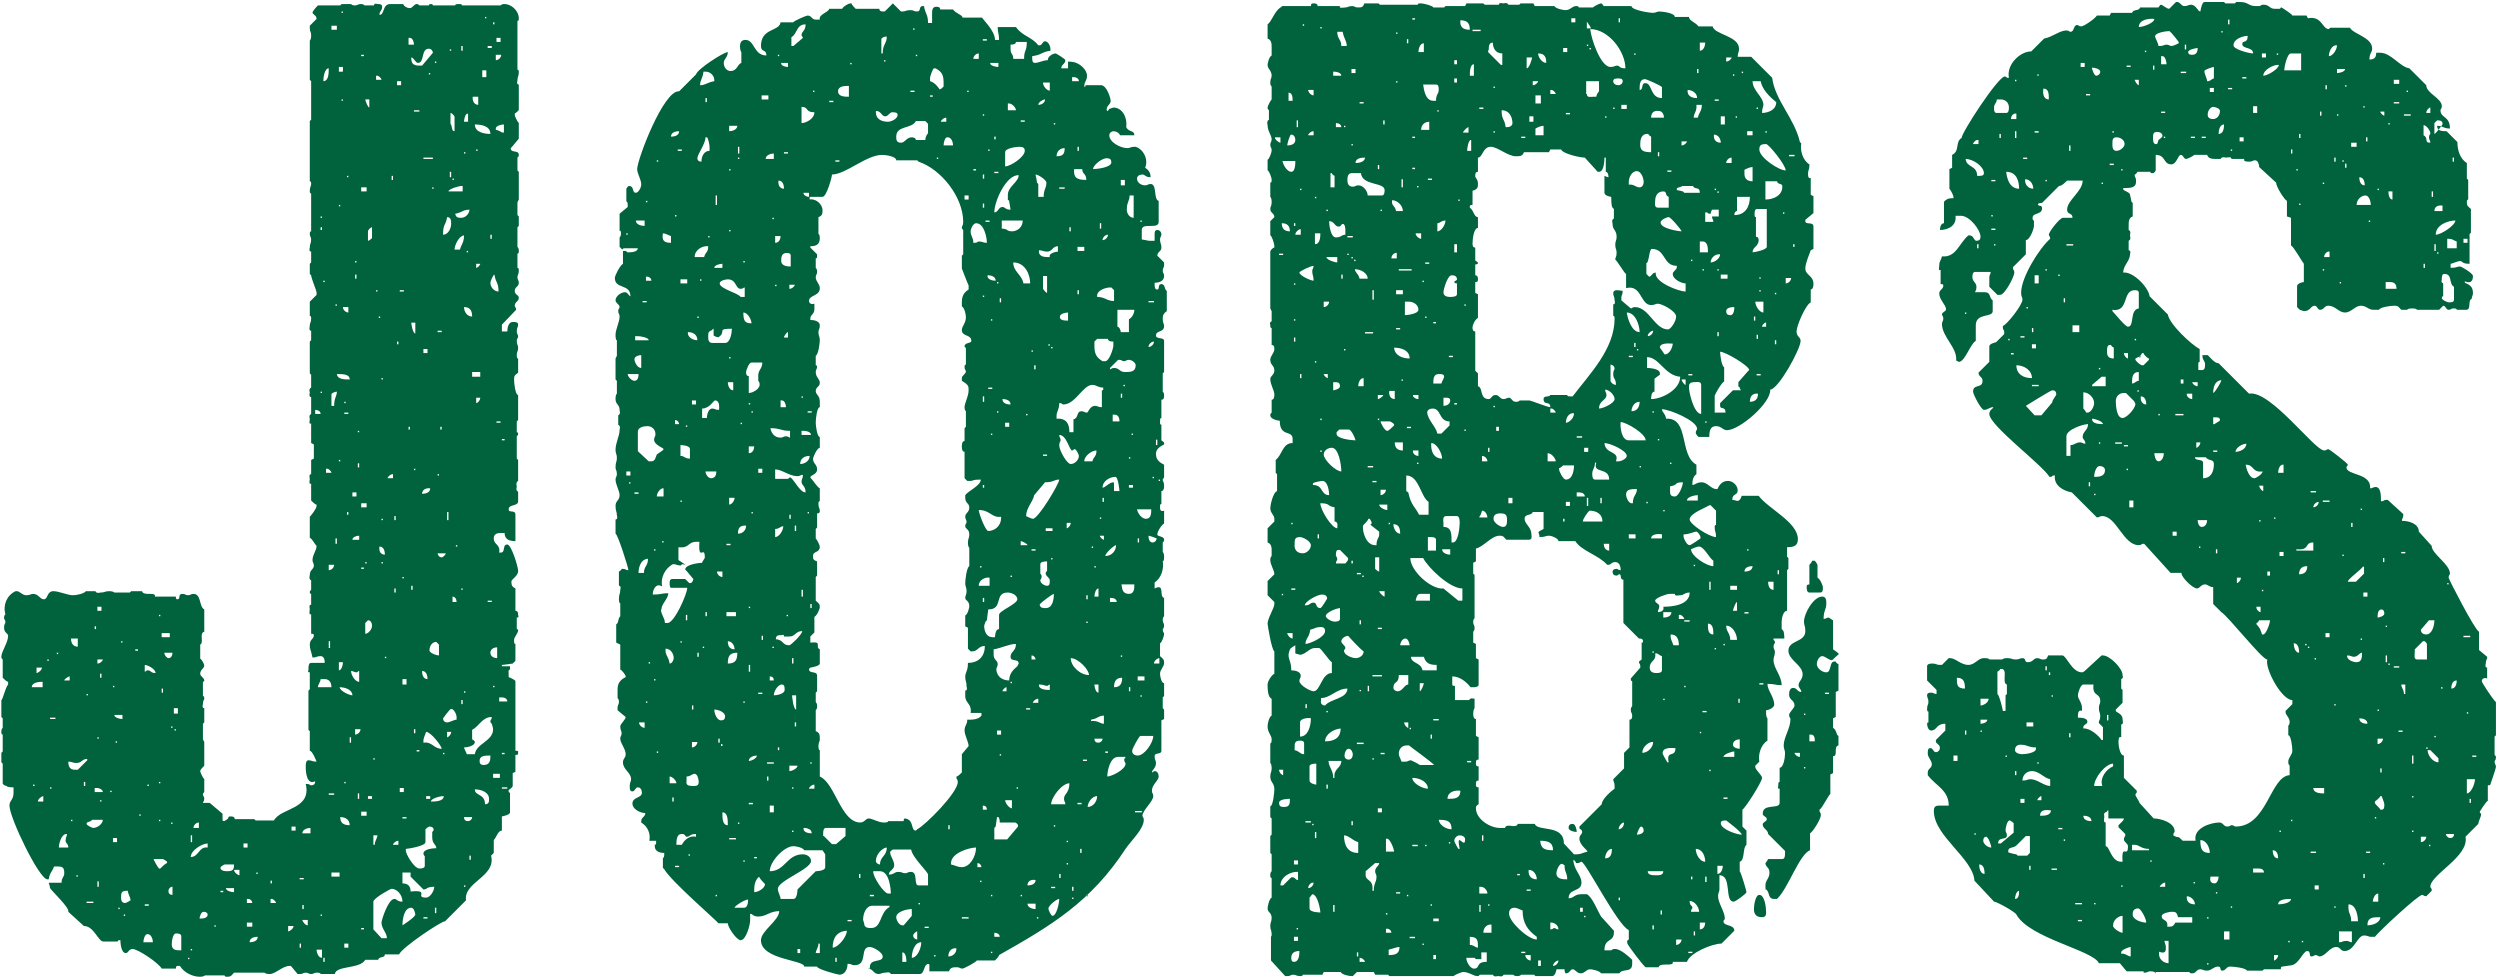
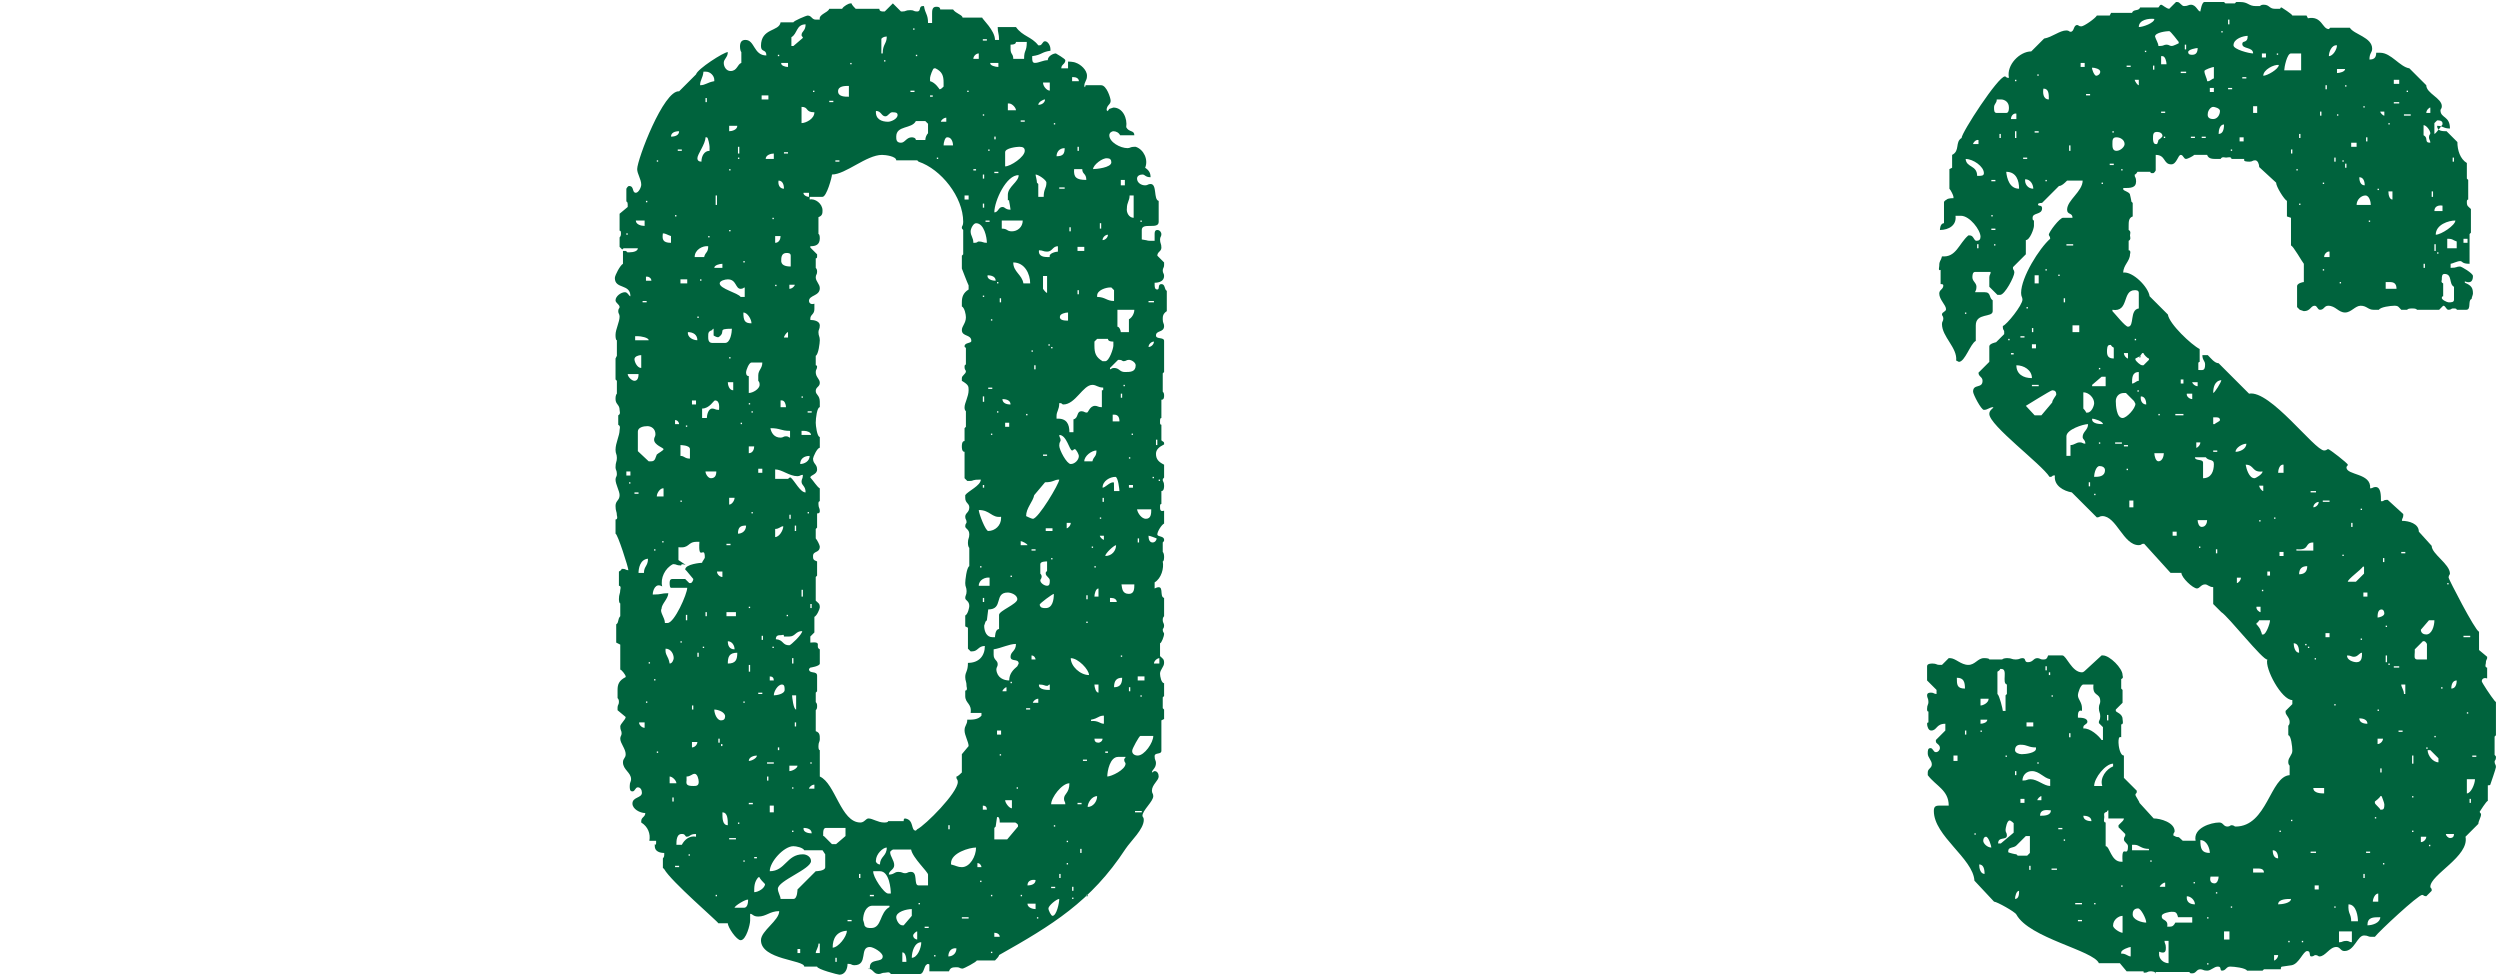
<svg xmlns="http://www.w3.org/2000/svg" version="1.1" id="レイヤー_1" x="0px" y="0px" viewBox="0 0 369.6 144.4" style="enable-background:new 0 0 369.6 144.4;" xml:space="preserve">
  <style type="text/css">
	.st0{fill:#00633D;}
</style>
  <g>
-     <path class="st0" d="M26.2,142.8c0,0-0.2,0-0.2,0.4h-2.1c-0.4-0.8-3.5-2.9-4.3-2.9c-0.6,0-0.6,0.6-1,0.6c-0.8,0-0.8-1.9-0.8-1.9   h-0.2c0,0-0.2,0-0.2,0.2h-2.1c-0.8,0-1.4-2.3-2.9-2.3l-2.3-2.1c0.2-0.6-2.3-2.9-2.7-3.5c0-0.2-0.2-0.8-0.2-0.8h1.9   c0-0.8,0.4-0.8,0.4-1.4c0-0.8-0.2-1-1-1H8c-0.4,1-0.6,0.8-0.8,1.9H7c-1.2,0-5.6-9.1-5.6-10.9c0-0.8,0.6-0.8,0.6-1.9   c0-0.2,0-0.6,0-0.8c-0.2,0-1,0-1-0.2c-0.2,0-0.6-0.2-0.6-0.4v-2.9l-0.2-0.2v-1.4l0.2-0.2v-2.5c-0.2,0-0.2-0.2-0.2-0.4   s0-0.4,0.2-0.6v-1.4l-0.2-0.2v-2.5c0.2,0,0.6-1.9,1-2.3V101v-0.2c-0.2,0-0.6-0.4-0.8-0.6v-2.7c-0.2-0.2-0.2-0.2-0.2-0.4   c0-0.8,1-2.1,1-3.1c0-0.4-0.6-0.4-0.6-1.2c0-0.6,0.2-0.6,0.2-0.8c0-0.4-0.2-0.4-0.2-0.6s0-0.4,0.2-0.6C0.4,89.5,1,88,2.3,87.4h0.2   c0.4,0,0.8,0.6,1.4,0.6c0.6,0,0.6-0.2,1-0.2c0.8,0,1,0.8,1.6,0.8c0.6,0,0.4-1.2,1.4-1.2c0.8,0,2.1,0.6,2.9,0.6   c0.4,0,1.6-0.2,1.9-0.6h1.4c0.2,0.4,0.6,0.2,0.8,0.2c0.6,0,0.6-0.2,1.2-0.2c0.2,0,0.6,0,0.8,0.2h2.3l0.2-0.2h1.6   c0.2,0.8,2.1,0,1.9,0.8H26c0,0.2,0,0.4,0.2,0.4c0.6,0,0-0.8,0.8-0.8c0.4,0,0.4,0.2,0.8,0.2s0.4-0.2,0.8-0.2c1.2,0,0.8,1.9,1.6,2.3   v3.3c-0.8,0.2,0,1.6-0.6,1.9v2.1c0.2,0,0.6,0.8,0.6,1c0,0.4-0.6,0.6-0.6,1.2c0,0.4,0.6,0.6,0.6,1c0,0,0,0.2-0.2,0.2v2.1   c0.2,0,0.2,0.2,0.2,0.4c0,0.2-0.2,0.2-0.2,0.8c0,0-0.2,0.6,0.2,0.6v2.1l-0.2,0.2v2.3l0.2,0.4v3.5c-0.2,0.2-0.6,0.6-0.6,0.8   s0.4,1,0.6,1.2v1.9c-0.2,0.2-0.2,0.2-0.2,0.4s0.2,0.2,0.2,0.6s-0.2,0.4-0.2,0.6c0.6,0,0.6,0,1,0l1.9,1.6v1c0,0,0.2,0.2,0.4,0   c0.8-0.4,0.2-0.6,0.8-0.6c0.2,0,0.6,0,0.6,0.4h2.9l0.2,0.2h2.7c1-1.9,5.6-1.6,4.7-5.4h0.2c0.4,0,0.4,0.2,0.6,0.2   c0.4,0,0.6-0.2,0.6-0.6c-1.2,0.6-1.4-1.2-1.4-2.1c0-0.4,0-1,0.4-1c0.6,0,0.4,0.2,1.2,0.2c0,0-0.6-1.6-1-1.6v-2.9l-0.2-0.2v-5.8   l0.2-0.2v-2.5c-0.4,0-0.2-0.2-0.2-0.4c0-0.4,0-1,0.4-1H48v-0.2c0-0.4-0.2-0.8-0.6-0.8c-0.6,0-0.6,0.2-1,0.2h-0.2   c-0.2-1-0.4-1.2-0.4-1.9c0-0.8,0.6-0.8,0.6-1.4c0-0.2-0.2-0.2-0.4-0.2v-2.9c-0.4,0.2-0.2-0.6-0.2-0.8c0,0-0.2-0.6,0.2-0.6v-1.6   c-0.2,0-0.2-0.2-0.2-0.2c0-0.2,0-0.2,0.2-0.4v-1.4c-0.4-0.2-0.2-0.6-0.2-0.8c0-0.8,0.6-0.8,0.6-1.4c0-0.4-0.2-0.4-0.2-0.8   c0-0.8,0.6-1.4,0.6-2.1c-0.4-0.4-0.6-1-1-1.2v-3.1c0.2-0.2,1-1.2,1-1.6v-0.2c-0.2,0-0.6-0.4-0.8-0.6v-2.5c-0.4,0.2-0.2-0.6-0.2-0.6   c0-0.2-0.2-0.8,0.2-0.8V68l0.4-0.2v-2.1l-0.4-0.2v-2.9c-0.4,0.2-0.2-0.4-0.2-0.6s-0.2-0.6,0.2-0.8v-2.5c-0.4,0-0.2-0.6-0.2-0.6   c0-0.2-0.2-0.6,0.2-0.8v-1.9l-0.2-0.2v-4.7l0.2-0.2v-1.4c-0.4,0-0.2-0.6-0.2-0.8c0-0.4,0.2-0.4,0.2-1c0-0.2,0-0.4-0.2-0.4v-2.1l1-1   c0,0,0-0.2,0-0.4s-0.8-2.1-0.8-2.5l-0.2-0.2V39l0.2-0.2v-1.6c-0.4,0-0.2-0.6-0.2-0.6c0-0.6,0.2-0.6,0.2-1.2c0-0.4-0.2-0.4-0.2-0.8   c0-0.2,0-0.4,0.2-0.4v-5.6c-0.2,0-0.2-0.2-0.2-0.4c0-0.6,0.2-0.6,0.2-1c0-0.2,0-0.4-0.2-0.4v-8.9l0.2-0.2V12l-0.2-0.2V6   c0.2-0.2,0.2-0.6,0.2-0.8c0-0.6-0.2-0.4-0.2-1c0-0.2,0-0.4,0-0.4l1-1c0-0.6-0.6-0.6-0.6-1c0.2-0.4,0.8-1,0.8-1h3.3l0.2-0.2h1.4   c0.2,0.2,0.4,0.2,0.6,0.2c0.4,0,0.4-0.2,0.8-0.2c0.2,0,0.4,0,0.6,0.2h1.4c0-0.4,0.4-0.2,0.6-0.2s0.6,0,0.6,0.4   c0,0.6-0.4,0.6-0.4,1.2c0.8,0,0.4-1.6,1.6-1.6h1.9c0.2,0.4,0.6,0.6,1,0.6s0.6-0.6,1-0.6c0.2,0,0.2,0,0.4,0.2h1.4   c0-0.2,0.2-0.2,0.4-0.2c0,0,0.2,0,0.2,0.2h3.3c0-0.2,0.2-0.2,0.6-0.2c0.2,0,0.4,0,0.4,0.2H74c0.2-0.2,0.4-0.2,0.6-0.2   c1,0,2.1,1,2.1,2.1c0,0.2,0,0.4-0.2,0.4v7.2c0.2,0,0.2,0.2,0.2,0.4c0,0.6-0.2,0.6-0.2,1.2c0,0-0.2,0.6,0.2,0.6v3.7   c0,0.2-0.6,0.6-0.6,0.6v0.2c0,0.2,0.4,1,0.6,1.2v2.3l-1,1.2l-0.2,0.2c0,0.8,1.2,0.2,1.2,1c0,0.2,0,0.2-0.2,0.4v1.9l0.2,0.2v4.1   l-0.2,0.4v1.9l0.2,0.2v1.4l-0.2,0.2v2.9c0.2,0.2,0.2,0.4,0.2,0.6c0,0.2,0,0.4-0.2,0.4v2.1c0.2,0,0.2,0.2,0.2,0.4   c0,0.6-0.2,0.6-0.2,1c0,0.4,0.2,0.4,0.2,0.8c0,0.6-0.6,0.6-0.6,1.2s0.6,0.6,0.6,1c0,0.6-0.6,0.6-0.6,1.2c0,0.2,0.2,0.2,0.2,0.6   L74.2,48v1H75c0-0.6,0.2-1.4,0.8-1.4c0.4,0,0.8,0,0.8,0.4s-0.2,0.4-0.2,1c0,0.4,0.2,0.4,0.2,0.8c0,0.2-0.2,0.2-0.2,0.6   c0,0.6,0.2,0.6,0.2,1c0,0.6-0.2,0.6-0.2,1s0,0.6,0.2,0.6v2.1C76,55.5,76,55.7,76,56.1c0,0.6,0.2,2.3,0.6,2.3v3.7l-0.2,0.2v1.6   c0.2,0,0.2,0.2,0.2,0.2c0,0.2,0,0.2-0.2,0.4v3.3l0.2,0.2v3.1c-0.4,0.2-0.2,0.8-0.2,0.8c0,0.2-0.2,0.6,0.2,0.8v1.4   c0,0.8-1.4,0.4-1.4,1.2c0,0.6,1,0,1,0.8V80c-0.8,0-1.6-0.2-1.6-1.2c-0.2,0-0.6,0-0.6,0c-0.6,0-1,0.2-1,0.8c0,1,1,0.8,0.8,2.1H74   c0.8,0,0.2-1.2,1-1.2c0.6,0,1.6,3.3,1.6,3.9c0,0.8-1,1.2-1,1.6c0,0.6,0.2,0.8,0.6,1v3.3c0.4,0,0.4,0.4,0.4,0.6s0.2,0.4-0.2,0.4V93   c0.2,0,0.2,0.2,0.2,0.2c0,0.4-0.6,1-0.6,1.4s0,0.6,0.2,0.6v2.5l-0.4,0.4c-0.2,0-1.2,0.2-1.6,0.2v0.2h1.2c0,0,0,0.2,0,0.4   c-0.4,0.8-0.2-0.8-0.2,0.8v0.4c0,0,1,0.4,1,0.6v10.3c0.4,0,0.4,0,0.4,0.2c0,0.4,0,0.4-0.4,0.4v2.5l-0.4,0.2v1.9   c0,0.2-0.6,0.6-0.6,0.6v0.2c0,0,0,0.2,0.2,0.2v2.9c0,0.4-1.2,0.6-1.2,0.6v2.1c-0.6,0-0.8,1-1.2,1.4v1.9l-0.4,0.4   c0.8,3.1-4.1,3.9-3.7,6.6l-3.1,3.1c-0.6,0-6.4,3.9-6.8,4.9h-2.1c0,0.6-0.8,0.2-1,0.8H54c-0.8,1.4-4.3,0.8-4.5,2.1h-2.1   c0-0.2-0.4-0.2-0.6-0.2c-0.4,0-0.4,0.2-0.8,0.2s-0.4-0.2-0.8-0.2s-0.4,0.2-0.8,0.2c-0.2,0-0.4,0-0.4,0l-1-1.2h-0.2   c-1,0-2.1,1.2-2.9,1.2c-0.2,0-0.6,0-0.8-0.2h-4.5c-0.4,0.4-0.4,0.6-1,0.6c-0.2,0-0.4,0-0.4-0.2h-2.9c-0.2,0.2-0.6,0.2-0.8,0.2   c-1,0-2.3-0.6-2.9-1.6H26.2z M4.7,101.6h1.6v-0.8C6,100.8,4.7,100.8,4.7,101.6z M4.9,116.2h0.2V116H4.9V116.2z M5.4,99.5   c0.2,0,0.8-0.4,0.8-0.8H5.4V99.5z M5.6,118.5h0.8v-0.8C6.2,117.7,5.6,118.1,5.6,118.5z M7,97.7h0.2v-0.2H7V97.7z M7.4,106.3h0.8   v-0.2H7.4V106.3z M7.4,116.6h0.2v-0.2H7.4V116.6z M8.4,96.7h0.2v-0.2H8.4V96.7z M8.7,125.3h1.4c0-0.6-0.4-0.6-0.4-1   c0-0.6,0.2-0.6,0.2-1C9.1,123.2,8.7,124.7,8.7,125.3z M9.5,100.6h0.8V100C10.1,100,9.5,100.4,9.5,100.6z M11.1,113.8   c0.2,0,0.4,0,0.4,0l1.4-1.4v-0.2c-0.8,0-0.8,0.6-1.6,0.6c-0.6,0-0.6-0.2-1.2-0.2C10.1,113.3,10.3,113.8,11.1,113.8z M11.5,95.6   v-1.2h-1C10.5,95.2,10.9,95.6,11.5,95.6z M10.5,121.4h0.2v-0.2h-0.2V121.4z M11.3,129.6h0.2v-0.2h-0.2V129.6z M12.4,116.2h0.2v-0.6   h-0.2V116.2z M12.8,102.8H13v-0.2h-0.2V102.8z M13.8,122.4c0.6,0,1.4-0.6,1.4-1.2h-1.6c-0.2,0.4-0.8,0.2-0.8,0.6   C12.8,122,13.6,122.4,13.8,122.4z M12.8,133.5h1v-0.2h-1V133.5z M14,93h0.2v-0.4H14V93z M14,117.1h1.2c0-0.4-0.6-0.6-0.8-0.6H14   V117.1z M14.4,90.3H15v-0.6h-0.6V90.3z M14.4,98.1c0.4,0,0.8-0.4,0.8-0.6h-0.8V98.1z M14.4,109.2h0.2V109h-0.2V109.2z M14.4,131.1   h0.2v-0.8h-0.2V131.1z M14.8,100.2H15v-0.6h-0.2V100.2z M14.8,118.5H15v-0.2h-0.2V118.5z M16.3,117.1h0.2v-0.2h-0.2V117.1z    M16.7,101.6h0.2v-0.2h-0.2V101.6z M16.7,124.5h0.6v-0.6h-0.6V124.5z M18.1,106.3v-0.6h-1.2C16.9,106.1,17.7,106.3,18.1,106.3z    M17.1,109.8h0.2v-0.2h-0.2V109.8z M17.5,134.4h0.2v-0.2h-0.2V134.4z M17.9,95h0.2v-0.2h-0.2V95z M18.5,133.5   c0.2,0,0.8-0.4,0.8-0.4c0-0.4-0.4-1-0.4-1.4h-0.2c-0.8,0-0.8,0.4-0.8,1C17.9,132.9,17.9,133.5,18.5,133.5z M18.3,135.4h0.2v-0.2   h-0.2V135.4z M20,96.2h0.4V96H20V96.2z M20.6,120.6h0.2v-0.2h-0.2V120.6z M21.2,139.3h1.4c0-0.4-0.2-1.2-0.8-1.2   C21.4,138.1,21.2,138.9,21.2,139.3z M21.4,99.3c0.2,0,0.2-0.2,0.4-0.2c0.6,0,0.4,0.4,1.2,0.4c0-0.6-1.2-1.2-1.6-1.2V99.3z    M21.4,133.9H22v-0.2h-0.6V133.9z M21.8,116.2H22V116h-0.2V116.2z M23.5,128.4h0.2c0.2-0.2,0.8-0.8,1-0.8v-0.2   c-0.2-0.2-0.6-0.4-0.6-0.4h-1.4C22.7,127.1,23.3,128.2,23.5,128.4z M23.5,91.1h0.2v-0.2h-0.2V91.1z M23.5,115.8h0.2v-0.2h-0.2   V115.8z M23.5,121.4h0.2v-0.2h-0.2V121.4z M23.9,94.2h1.2v-0.6h-1.2V94.2z M23.9,102.4h0.2v-0.6h-0.2V102.4z M24.9,97.3   c0.4,0,0.6-0.4,0.6-0.8h-1.2C24.3,96.9,24.7,97.3,24.9,97.3z M25.5,132.3v-1.2c-0.4,0-0.6,0.4-0.6,0.6   C24.9,132.1,25.1,132.3,25.5,132.3z M25.3,107.6h0.2v-0.2h-0.2V107.6z M25.3,121.8h0.2v-0.2h-0.2V121.8z M26.8,140.5v-2.1   c0-0.4-0.6-0.4-0.8-0.4c-0.4,0-0.6,1-0.6,1.4C25.3,140.5,26,140.5,26.8,140.5z M25.7,105.5h0.6v-0.8h-0.6V105.5z M25.7,108H26v-0.2   h-0.2V108z M27.8,141.8H28v-0.2h-0.2V141.8z M28.2,124.5h0.2v-1h-0.2V124.5z M28.2,126.7c1.2,0,1.2-1.6,2.5-1.4v-0.6   C29.9,124.7,28.2,125.7,28.2,126.7z M28.2,140.5h0.2v-0.2h-0.2V140.5z M28.6,122.4h0.8v-0.8C29,121.6,28.6,122,28.6,122.4z    M29.5,135.8c0.4,0,1.2,0,1.2-0.6c0-0.2-0.2-0.4-0.6-0.4C29.7,134.8,29.5,135.6,29.5,135.8z M31.7,137h0.2v-0.2h-0.2V137z    M33.6,128.8c0.8,0,1-0.2,1-1h-1.4c0,0-0.4,0.2-0.6,0.4C32.5,128.8,33.4,128.8,33.6,128.8z M32.5,131.9H33v-0.2h-0.4V131.9z    M34.6,131.9v-0.6h-1.2C33.4,131.7,34.2,131.9,34.6,131.9z M35.4,129.4v-0.8h-0.8C34.6,129,35.2,129.4,35.4,129.4z M36,125.3h0.6   v-0.6H36V125.3z M36.5,133.5h0.8c0-0.2-0.2-0.6-0.6-0.6h-0.2V133.5z M36.5,137h0.8v-0.6h-0.8V137z M36.9,139.3   c0.6,0,1.2-0.2,1.2-0.8C37.5,138.5,36.9,138.7,36.9,139.3z M37.9,129.2h0.2V129h-0.2V129.2z M40,130.6h0.2v-0.4H40V130.6z    M40,133.5h0.8c0-0.2-0.4-0.6-0.6-0.6H40V133.5z M42.6,137.7c0.2,0,0.8-0.4,0.8-0.8h-0.8V137.7z M43.1,122.8h0.6v-0.6h-0.6V122.8z    M44.3,130h0.6v-0.2h-0.6V130z M44.3,140.1h0.2v-0.6h-0.2V140.1z M44.7,123.2h1.2v-0.8C45.5,122.4,44.7,122.6,44.7,123.2z    M44.7,134.4h0.2v-0.6h-0.2V134.4z M45.5,136.8V136h-0.8C44.7,136.2,45.1,136.8,45.5,136.8z M46.6,61.2h0.8c0-0.4-0.4-0.6-0.8-0.6   V61.2z M47.6,141.6v-1.2h-0.8C46.8,140.7,47,141.6,47.6,141.6z M47,101.6H49c0-0.8-0.4-1.2-1-1.2c-0.2,0-0.4,0-0.6,0   C47.4,100.8,47,101.2,47,101.6z M47.4,32.2h0.2V32h-0.2V32.2z M47.4,34h0.2v-0.4h-0.2V34z M47.4,58.1h0.2v-0.2h-0.2V58.1z    M47.4,135.4h0.2v-0.2h-0.2V135.4z M47.8,12c0.8,0,0.8-1.2,0.8-1.9C48,10.1,47.8,11.4,47.8,12z M47.8,41.7H48v-0.2h-0.2V41.7z    M47.8,142.2H48v-0.6h-0.2V142.2z M48.2,69.9H49c0-0.2-0.4-0.6-0.6-0.6h-0.2V69.9z M48.6,84.3c0.4,0,0.8-0.4,0.8-0.8h-0.8V84.3z    M48.6,95.8h0.2v-1h-0.2V95.8z M48.6,117.5h0.8v-0.2h-0.8V117.5z M49,4.4h0.8V3.8H49V4.4z M49,58.3V60h0.4c0-1.2,0.4-1.4,0.4-2.1   C49.6,57.9,49,58.1,49,58.3z M49,129.6h1.2V129H49V129.6z M49.6,45.2h0.2V45h-0.2V45.2z M49.6,80.4h0.2v-0.8h-0.2V80.4z M51.7,56.1   c0-0.8-1-0.8-1.9-0.8C49.9,56.1,50.9,56.1,51.7,56.1z M50.1,10.6h0.6V9.9h-0.6V10.6z M50.1,30.5h0.2v-0.2h-0.2V30.5z M50.1,68.2   h0.2V68h-0.2V68.2z M50.1,99.1c0.4,0,0.6-0.8,0.6-1.2h-0.6V99.1z M52.1,102.8c0-0.8-1-1.2-1.9-1.2   C50.3,102.2,51.7,102.8,52.1,102.8z M51.7,122c0-0.8-0.6-1.2-1.4-1.2C50.3,121.6,50.7,122,51.7,122z M50.5,1.9h0.2V1.7h-0.2V1.9z    M50.5,14.9h0.2v-0.2h-0.2V14.9z M51.5,46.2v-0.8h-0.8C50.7,45.8,51.1,46.2,51.5,46.2z M50.9,59.6h0.2v-0.2h-0.2V59.6z M50.9,61.2   h0.6V61h-0.6V61.2z M50.9,115.8h0.2v-0.2h-0.2V115.8z M50.9,140.1h0.6v-0.6h-0.6V140.1z M51.3,26.2h0.2V26h-0.2V26.2z M51.3,76.1   h0.2v-0.4h-0.2V76.1z M51.7,109.8h0.2V109h-0.2V109.8z M53.1,100.8v-1.6c-0.2,0-0.2,0.2-0.4,0.2c-0.4,0-0.4-0.2-0.8-0.2   C51.9,99.8,52.5,100.8,53.1,100.8z M52.1,73.4h0.6v-0.6h-0.6V73.4z M52.1,79.8h1v-0.6C52.7,79.2,52.1,79.4,52.1,79.8z M52.5,38.8   h0.2v-0.2h-0.2V38.8z M52.5,41.2h0.2v-0.6h-0.2V41.2z M52.5,108.6c0.4,0,0.8-0.4,0.8-0.8h-0.8V108.6z M52.9,63.9h0.2v-0.2h-0.2   V63.9z M52.9,69.1h0.2v-0.6h-0.2V69.1z M52.9,118.1h0.2v-0.8h-0.2V118.1z M53.4,8.3h0.4V8.1h-0.4V8.3z M53.4,28.3h0.8v-0.6h-0.8   V28.3z M53.4,75h0.8v-0.6h-0.8V75z M53.4,84.1h0.4v-0.2h-0.4V84.1z M53.4,120.6h0.8v-0.6h-0.8V120.6z M53.4,137.4h0.4v-0.2h-0.4   V137.4z M54.6,15.9v-1.2H54C54,14.9,54.4,15.9,54.6,15.9z M54,83.3h0.2v-0.2H54V83.3z M54,92.1v1.6c0.4,0,1-0.6,1-1.2   c0-0.4-0.2-0.8-0.6-0.8C54.2,91.9,54,92.1,54,92.1z M54.4,34.2v1.4c0.2,0,0.6-0.4,0.6-0.4v-1.6C54.8,33.6,54.4,34,54.4,34.2z    M54.4,118.1H55v-0.4h-0.6V118.1z M55.2,112.3h0.2v-0.2h-0.2V112.3z M55.2,124.9h0.2c0-0.6,0.4-1,0.4-1.4h-0.6V124.9z M56.4,138.7   h0.8c0-0.8-0.8-1.4-0.8-2.3c0-0.4,1-3.5,1.9-3.5c0.4,0,0.4,0.4,1.2,0.4c0-1-0.8-1.9-1.6-1.9c-0.2,0-2.7,1.4-2.7,1.9v4.1L56.4,138.7   z M55.6,11.8h0.8c0-0.2-0.4-0.6-0.6-0.6h-0.2V11.8z M55.6,43.1h0.2v-0.2h-0.2V43.1z M56,47h0.2v-0.2H56V47z M56.9,82   c0-0.6-0.2-1.2-0.8-1.2C56,81.4,56.2,82,56.9,82z M56.4,56.1h0.2v-0.2h-0.2V56.1z M56.4,76.9h0.2v-0.2h-0.2V76.9z M56.4,83.3h0.2   v-0.2h-0.2V83.3z M56.9,97.3h0.2v-0.2h-0.2V97.3z M57.3,70.7h0.8v-0.6C57.7,70.1,57.3,70.5,57.3,70.7z M57.9,26.6h0.2V26h-0.2V26.6   z M58.1,124.9h0.8v-0.6C58.5,124.3,58.1,124.7,58.1,124.9z M58.3,76.9h0.2v-0.6h-0.2V76.9z M58.3,87.6h0.2V87h-0.2V87.6z    M58.7,12.6h0.6V12h-0.6V12.6z M58.7,50.9h0.2v-0.4h-0.2V50.9z M59.1,43.1h0.6v-0.2h-0.6V43.1z M59.1,117.1h0.6v-0.6h-0.6V117.1z    M59.5,85.5h0.2v-0.2h-0.2V85.5z M59.5,101.2h0.6v-0.8h-0.6V101.2z M59.5,121h0.6v-0.2h-0.6V121z M63,132.7c0.6,0,1.2-1,1.2-1.6   c-1.2,0-1,0.4-1.6,0.4l-1.9-1.9V129h-1.2v1.6c0.8,0,1.2,0.4,1.2,1.2C63.7,131.5,61.2,132.7,63,132.7z M59.5,136.8   c0,0,1.9-1.2,1.9-1.6c0-0.2-0.2-1-0.6-1C59.7,134.2,59.5,136,59.5,136.8z M62,128.4c0.2,0,0.8,0,0.8-0.4v-1.4   c-0.2-0.2-0.2-0.4-0.2-0.4c0-0.8,1.9-0.8,1.9-0.8c0-0.6-0.6-0.6-0.6-1.6V123c0.2-0.2,0.2-0.2,0.2-0.4s-0.2-0.4-0.6-0.4   c-0.2,0-0.6,0.4-0.6,0.4v1.9c0,0.6-2.7,1-2.9,1v0.2C59.9,126.1,61.2,128.4,62,128.4z M60.4,6.6h0.8c0-0.4-0.2-1-0.6-1h-0.2V6.6z    M60.4,63.5h0.2v-0.4h-0.2V63.5z M62,9.7h0.4l1.6-1.9c0-0.2-0.2-0.6-0.6-0.6c-1.2,0-0.6,2.1-1.6,2.1c-0.4,0-0.6-0.8-1-0.8   C60.8,9.3,61,9.7,62,9.7z M61.4,49.3v-1.6h-0.6C60.8,47.8,61,49.3,61.4,49.3z M60.8,87.2H61v-0.6h-0.2V87.2z M61.2,16.5H62v-0.2   h-0.8V16.5z M61.2,69.5h0.2v-0.2h-0.2V69.5z M61.2,108.4h0.2v-0.6h-0.2V108.4z M61.6,111.1H62v-0.2h-0.4V111.1z M62.4,73   c0.6,0,1.2-0.2,1.2-0.8C63,72.1,62.4,72.4,62.4,73z M63.2,100.4c0-0.6-0.2-1.2-0.8-1.2C62.4,99.8,62.6,100.4,63.2,100.4z    M62.6,23.5h1.4v-0.2h-1.4V23.5z M62.6,52.2h0.6v-0.6h-0.6V52.2z M65.3,110.7c0-0.4-1.6-2.5-2.3-2.5c0,0-0.4,1-0.4,1.2v0.4   C63.9,109.6,64.1,110.7,65.3,110.7z M62.6,135.8h0.6v-0.2h-0.6V135.8z M63,118.1h0.6v-0.4H63V118.1z M63.4,11h0.2v-0.2h-0.2V11z    M64.9,96.9v-1.6c0,0-0.2-0.2-0.4-0.4c-0.6,0-1,0.6-1,1.2C63.4,96.5,64.5,96.9,64.9,96.9z M63.7,118.5c0.6,0,1.9,0,1.9-0.8   C64.9,117.7,63.7,118.1,63.7,118.5z M63.9,27.9h0.2v-0.2h-0.2V27.9z M64.3,9.3h0.2V9.1h-0.2V9.3z M64.3,135h0.2v-0.8h-0.2V135z    M64.7,49.1h0.6v-0.2h-0.6V49.1z M64.7,70.3h0.2v-0.2h-0.2V70.3z M65.3,82.4c0.2,0,0.6-0.4,0.6-0.6h-1.2   C64.7,82,64.9,82.4,65.3,82.4z M65.1,63.5h0.2v-0.4h-0.2V63.5z M65.5,34.7c0.8,0,1.2-1,1.2-1.6c0-0.4,0-1-0.6-1   C65.9,33.4,65.5,33,65.5,34.7z M66.1,106.8c0.4,0,1-0.4,1.4-0.4v-0.4c0-0.4-0.4-1.2-0.8-1.2c-0.2,0-1.2,1.4-1.2,1.4   C65.5,106.5,65.7,106.8,66.1,106.8z M65.5,111.5h0.2v-0.2h-0.2V111.5z M66.1,76.9h0.2v-1.2h-0.2V76.9z M66.1,109   c0.2,0,0.6-0.4,0.6-0.8h-0.6V109z M66.3,28.3h2.1v-0.8C68.2,27.4,66.3,27.9,66.3,28.3z M66.5,7.5h0.2V7.3h-0.2V7.5z M67.2,19.4   v-2.1c0-0.2-0.4-0.6-0.6-0.6v1.6C66.9,18.6,66.7,19.4,67.2,19.4z M66.5,26.2h0.2v-0.8h-0.2V26.2z M66.9,26.6h0.2v-0.2h-0.2V26.6z    M66.9,89h0.6c0-0.4-0.2-0.8-0.6-0.8V89z M67.2,36.9H68c0.2-0.8,0.6-1,0.6-2.1C67.8,34.9,67.2,36.3,67.2,36.9z M68.2,32.2   c0.6,0,1.2-0.6,1.2-1.2c-1,0-1,0.4-2.1,0.6C67.4,32.2,67.8,32.2,68.2,32.2z M67.4,80.8h0.2v-0.2h-0.2V80.8z M68.2,7.5h0.2V6.8h-0.2   V7.5z M68.2,87.2h0.2V87h-0.2V87.2z M68.2,104.1h0.2v-0.6h-0.2V104.1z M68.6,18h0.6v-1.2C68.8,16.7,68.6,17.6,68.6,18z M68.6,22.7   h0.2v-0.2h-0.2V22.7z M69.8,46.8c0-1-0.4-1.4-1.2-1.4C68.6,46,69,46.8,69.8,46.8z M68.6,102.4h0.2v-0.2h-0.2V102.4z M69,111.5h1.2   c0.2-1.6,2.7-1.9,2.7-3.7c0-0.2-0.2-0.8-0.2-0.8c-0.2-0.2-0.2-0.2-0.2-0.4c0-0.2,0.2-0.2,0.2-0.6c-1.4,0-1.9,1.4-2.9,1.9v1.4   c0.4,0.2,0.4,0.4,0.4,0.4c0,0.6-1.2,0.8-1.6,0.8C68.6,110.7,69,111.3,69,111.5z M69.2,121.4c0.2,0,0.6-0.2,0.6-0.6h-1.2   C68.6,121.2,68.8,121.4,69.2,121.4z M68.6,131.1h0.2v-0.2h-0.2V131.1z M69,37.3h0.2v-0.2H69V37.3z M69.4,127.1h0.2v-0.6h-0.2V127.1   z M70.7,15.5v-1.2h-0.8C69.8,14.7,70,15.5,70.7,15.5z M69.8,55.7h1.2V55h-1.2V55.7z M72.5,19.8c0-1.2-1.4-1.4-2.3-1.4   C70.2,19.6,71.7,19.8,72.5,19.8z M71.7,118.9c0.6,0,0.6-0.4,0.6-0.8c0-1-1.2-1.4-2.1-1.4C70.2,117.7,71.7,117.3,71.7,118.9z    M70.4,22.3h0.2v-0.2h-0.2V22.3z M70.4,39.6c0.2,0,0.6-0.4,0.6-0.6h-0.6V39.6z M70.4,59.6c0.2,0,0.6-0.4,0.6-0.8h-0.6V59.6z    M71.5,113.1c1,0,1-0.8,1-1.4c-0.8,0-1.6,0-1.6,0.8C70.9,112.9,71.1,113.1,71.5,113.1z M71.3,11.4h0.6v-1h-0.6V11.4z M71.7,2.7h0.2   V2.5h-0.2V2.7z M72.1,7.1h0.6V6.8h-0.6V7.1z M72.1,89h0.6v-0.2h-0.6V89z M72.5,35.3h0.2v-0.6h-0.2V35.3z M73.7,43.1   c0-1.4-0.4-1.2-0.6-2.5c-0.2,0-0.6,1-0.6,1.2C72.5,42.5,73.1,43.1,73.7,43.1z M73.5,97.3v-1.6c-0.4,0-1,0.2-1,0.8   C72.5,97.1,73.1,97.3,73.5,97.3z M72.9,3.6h0.2V3.3h-0.2V3.6z M72.9,101.6h0.2v-0.2h-0.2V101.6z M72.9,115h1v-0.6h-1V115z    M73.3,6.2H74V5.6h-0.6V6.2z M73.3,8.9c0.4,0,0.8-0.4,0.8-0.8h-0.8V8.9z M73.3,19.2c0.2,0,0.6,0.2,0.6,0.2c0.4,0.2,0.2,0.2,0.6,0.2   v-1.2c-0.4,0-1.2,0.2-1.2,0.6V19.2z M73.3,62.5H74v-0.2h-0.6V62.5z M73.7,103.7H75c0-0.4-0.4-0.6-0.8-0.6h-0.4V103.7z M74.2,65.1   h0.4v-0.2h-0.4V65.1z M74.2,111.5h0.4v-0.2h-0.4V111.5z M74.2,116.6H75v-0.2h-0.8V116.6z" />
    <path class="st0" d="M128.6,143c0-1.4,1.9-0.6,1.9-1.6c0-0.6-1.4-1.4-1.9-1.4c-1.6,0-0.2,2.7-2.3,2.7c-0.4,0-0.4-0.2-0.8-0.2h-0.2   c0,0.8-0.4,1.6-1.2,1.6c-0.2,0-3.3-0.8-3.3-1.2h-1.9c0-1-6.4-1-6.4-3.9c0-1.4,2.7-2.9,2.7-4.3c-1.4,0-1.9,0.8-3.1,0.8   c-0.8,0-0.8-0.4-1.2-0.4c0,0.4,0,0.4,0,1c0,0.6-0.6,2.9-1.4,2.9c-0.6,0-1.9-1.9-1.9-2.5h-1.4c0-0.2-7-6.2-8-8l-0.2-0.2v-1.4   c0.2-0.2,0.2-0.4,0.2-0.6v-0.2c-0.6,0-1.4-0.2-1.4-1s0,0.2,0.2-0.4c0-0.2,0-0.4,0-0.4h-1c0.2-1-0.2-2.1-1.2-2.7v-0.2   c0-0.6,0.6-0.6,0.6-1.2c-0.8,0-1.9-0.6-1.9-1.4c0-1,1.4-0.8,1.4-1.6c0-0.4-0.2-0.8-0.6-0.8s-0.4,0.6-0.8,0.6   c-0.4,0-0.4-0.4-0.4-0.8c0-0.6,0.2-0.6,0.2-1c0-1-1.2-1.4-1.2-2.5c0-0.6,0.4-0.6,0.4-1.2c0-0.8-0.8-1.6-0.8-2.3   c0-0.4,0.2-0.4,0.2-0.8s-0.2-0.4-0.2-1c0-0.4,0.8-1,0.8-1.4l-1.2-1c0,0,0-0.2,0-0.4c0-0.4,0.2-0.4,0.2-0.8c0-0.2,0-0.4-0.2-0.6V102   c0-0.8,0.2-1.4,1.2-1.9V100c0-0.2-0.6-1-0.8-1v-3.7L91.1,95v-2.7c0.4-0.2,0.2-0.8,0.6-1.2v-1.9c-0.2,0-0.2-0.6-0.2-0.6   c0-0.8,0.2-0.8,0.2-1.4c0,0,0.2-0.6-0.2-0.6v-2.1c0,0,0.4-0.2,0.4-0.4h0.2c0.4,0,0.4,0.2,0.8,0.2c0-0.4-1.6-5.4-1.9-5.4v-2.1   c0.4,0,0.2-0.6,0.2-0.6c0-0.6-0.2-0.6-0.2-1.4s0.6-0.8,0.6-1.6c0-0.6-0.6-1.6-0.6-2.3c0-0.4,0.2-0.4,0.2-0.8c0-0.6-0.2-0.6-0.2-1   c0-0.8,0.2-0.8,0.2-1.4c0-0.6-0.2-0.6-0.2-1.2c0-1,0.6-2.1,0.6-2.9c0-0.2,0.2-0.6-0.2-0.8v-1.4c0.4-0.2,0.2-0.6,0.2-0.8   c0-0.8-0.6-0.8-0.6-1.6c0-0.2,0-0.6,0.2-0.8v-1.9l-0.2-0.2v-3.1l0.2-0.4v-2.3c-0.2,0-0.2-0.6-0.2-0.8c0-0.8,0.6-1.9,0.6-2.7   c0-0.4-0.2-0.4-0.2-0.8s0.2-0.4,0.2-0.6c0-0.4-0.6-0.6-0.6-1c0-0.6,0.8-1.2,1.4-1.2c0.4,0,0.6,0.6,0.8,0.6c0-1.9-2.3-1-2.3-2.7   c0-0.4,0.8-1.9,1.2-2.1v-1.9c0,0,0.2,0,0.4,0c0.8,0.4-0.8,0.2,0.6,0.2c0.6,0,1.2-0.2,1.2-0.6h-2.1c-0.2,0.2-0.2,0.2-0.4,0.2H92   l-0.4-0.4v-1.4c0.2-0.2,0.2-0.4,0.2-0.6c0-0.2,0-0.4-0.2-0.4v-2.5l1.2-1c0,0,0-0.2,0-0.4c0,0,0-0.4-0.2-0.4v-1.9   c0,0,0.2-0.4,0.4-0.4c0.8,0,0.4,1,1,1c0.4,0,0.8-0.8,0.8-1.2c0-0.8-0.6-1.6-0.6-2.3c0-1.4,3.9-11.7,6.2-11.5l2.5-2.5   c0.2-0.8,4.1-3.3,4.7-3.3c0,0.8-0.6,1-0.6,1.6s0.4,1.2,1,1.2c1,0,1-1,1.6-1.2V7.7c-0.2-0.2-0.2-0.8-0.2-0.8c0-0.6,0.2-1,0.8-1   c1.4,0,1.2,2.3,3.1,2.3c0-1-0.8-0.4-0.8-1.4c0-2.7,2.7-2.1,2.9-3.5h1.9c0-0.2,1.9-1,2.1-1c0.6,0,0.6,0.6,1.2,0.6c0.2,0,0.4,0,0.6,0   c-0.2-0.8,1.2-1,1.4-1.6h1.9c0.2-0.4,1-0.8,1.2-0.8h0.2c0,0.2,0.4,0.6,0.6,0.8h3.5c0,0.4,0.4,0.4,0.6,0.4h0.2l1.2-1.2l1.2,1.2h0.2   c0.6,0,0.4-0.2,1.2-0.2c0.6,0,0.4,0.2,1,0.2c0.6,0,0.2-0.8,0.8-0.8h0.2c0.2,1.2,0.6,1.2,0.6,2.5h0.6c0-0.8,0-0.8,0-1.4   c0-0.4,0-1,0.6-1c0.2,0,0.6,0,0.6,0.4h1.9c0.4,0.6,1.4,0.8,1.4,1.2h2.9c0,0.2,1.9,1.9,1.9,3.3h0.6c0-1-0.2-1-0.2-1.9h2.7   c1,1.4,2.3,1.4,3.3,2.7h0.2c0.4,0,0.4-0.6,0.8-0.6s0.8,0.6,0.8,1.2v0.2c-1.4,0.2-1.2,0.6-2.7,0.8v0.2c0,0.4,0,0.8,0.4,0.8   c0.6,0,1.2-0.4,1.9-0.4c0-0.6,0.8-1,1.2-1c0,0,1.4,0.8,1.4,1c0,0.6-0.6,0.6-0.6,1.2h1V9.1c0,0,0.8,0,1.2,0.2c0.6,0.2,1.6,1,1.6,1.9   c0,0.8-0.4,0.8-0.4,1.6c0.2,0,0,0.4,0.2-0.2h2.3c0.8,0,1.4,1.9,1.4,2.3c0,0.6-0.6,0.6-0.6,1.4c0.2,0,0,0.4,0.4-0.2l0.6-0.2   c1.4,0,2.1,1.6,1.9,2.9c0.4,0.8,1.2,0.4,1.2,1.2h-2.1c-0.2-0.4-0.6-0.6-1-0.6c-0.2,0-0.6,0.2-0.6,0.6c0,1,1.6,1.9,2.7,1.9   c0.4,0,0.4-0.2,1-0.2h0.2c1.2,0.4,1.9,1.9,1.4,3.1c0.6,0.4,0.8,0.8,0.8,1.4c-0.8,0-0.8-0.4-1.2-0.4c-0.4,0-0.8,0.2-0.8,0.6   c0,0.6,0.6,1,1.2,1c0.4,0,0.4-0.2,0.8-0.2c1,0,0.4,2.3,1.2,2.5v3.1c0,1.2-2.5,0-2.5,1.2v1.4c1.4,0.2,0.4,0.2,1.9,0.2   c0-0.4,0-0.4,0-1c0-0.2,0-0.6,0.4-0.6s0.6,0.4,0.6,0.6c0,0.4-0.2,0.4-0.2,0.8c0,0.6,0.2,0.6,0.2,1.2c0,0.6-0.6,0.6-0.6,1.2l1,1   c0,0,0,0.2,0,0.4c0,0.4-0.2,0.4-0.2,0.8s0.2,0.4,0.2,0.8c0,0.8-0.8,1-1.4,1v0.2c0,0.4,0,0.8,0.4,0.8s0-0.8,0.6-0.8   c0.6,0,0.4,0.8,0.8,1V46c-0.6,0.4-0.6,0.8-0.6,1.2c0,0.6,0.2,0.6,0.2,1c0,1-1.2,0.6-1.2,1.4c0,0.6,1.2,0.2,1.2,0.8V55l-0.2,0.2v2.7   c0.2,0.2,0.2,0.4,0.2,0.6s0,0.6-0.4,0.6v2.7c-0.2,0-0.2,0.2-0.2,0.6c0,0.2,0,0.4,0.2,0.4v2.3c0.2,0.2,0.4,0.2,0.4,0.4v0.2   c-0.8,0.4-1.2,0.8-1.2,1.4c0,0.8,0.4,1.2,1.2,1.6v1.9c-0.2,0.2-0.2,0.2-0.2,0.4s0.2,0.2,0.2,0.8c0,0.2,0,0.8-0.4,0.8v1.9   c-0.2,0-0.2,0.2-0.2,0.4c0,0.4,0,0.8,0.6,0.6v1.9c-0.4,0.2-1,1.2-1,1.6s1,0.2,1,0.8c0,0.2,0,0.2-0.2,0.4v1.4   c0.2,0.2,0.2,0.6,0.2,0.8c0,0,0,0.6-0.2,0.6c0.2,1-0.2,2.5-1.2,3.1V87c1.6-0.8,0.6,1.2,1.4,1.4v2.7c-0.2,0.2-0.2,0.4-0.2,0.6   c0,0.4,0.2,0.4,0.2,0.8s-0.2,0.4-0.2,0.6c0,0.4,0.2,0.4,0.2,0.6c0,0.4-0.4,1.4-0.6,1.4v1.9c0.4,0.4,0.6,0.4,0.6,1s-0.6,1-0.6,1.6   c0,0.4,0.2,1.4,0.6,1.4v1.9l-0.2,0.2v1.6l0.2,0.2v1.4l-0.4,0.2v4.5c0,0.6-1,0.2-1,0.8s0.2,0.6,0.2,1c0,0.8-0.6,1-0.6,1.4   c0.2,0,0.2-0.2,0.4-0.2c0.4,0,0.6,0.4,0.6,0.8c0,0.6-1,1.2-1,2.1c0,0.4,0.2,0.4,0.2,0.8c0,0.8-1.6,2.1-1.6,2.9   c0,0.2,0.2,0.2,0.2,0.6c0,1.4-1.9,3.1-2.7,4.3c-5.1,7.8-10.9,11.3-18.7,15.7c0,0.2-0.4,0.6-0.6,0.8h-2.7c0,0.2-1.9,1.2-2.1,1.2   c-0.4,0-0.4-0.2-0.8-0.2c-0.6,0-1,0-1.2,0.6h-2.9v-1c0,0-0.2-0.2-0.4,0c-0.4,0.2-0.4,1.4-1,1.4h-4.3c-0.2-0.4-0.6-0.2-0.8-0.2   c-0.6,0-0.6,0.2-1,0.2c-0.8,0-0.8-0.8-1.6-0.8C128.6,143.4,128.6,143.2,128.6,143z M92.6,34.7h0.2v-0.2h-0.2V34.7z M92.6,70.3h0.6   v-0.6h-0.6V70.3z M93.8,56.3c0.6,0,0.6-0.8,0.6-1h-1.6C92.8,55.7,93.4,56.3,93.8,56.3z M93,71.5h0.2v-0.2H93V71.5z M93.8,50.3h2.1   c0-0.4-1.2-0.6-1.6-0.6h-0.4V50.3z M94.8,54.4v-1.9c-0.4,0-1,0.2-1,0.6S94.2,54.4,94.8,54.4z M93.8,73h0.6v-0.2h-0.6V73z    M95.3,33.4v-0.8H94C94,33.2,94.8,33.4,95.3,33.4z M95.9,68.2c0,0,0.2,0,0.4,0c0.6,0,0.6-0.6,0.8-1c0.2-0.2,1-0.6,1-0.8   s-1.4-0.6-1.4-1.4c0-0.4,0.2-0.4,0.2-0.8c0-0.8-0.6-1.2-1.2-1.2s-1.4,0.2-1.4,0.8v2.9L95.9,68.2z M94.4,84.7h0.8c0-1,0.6-1,0.6-2.1   C94.6,82.7,94.4,84.1,94.4,84.7z M95.3,107.6v-0.8h-0.8C94.4,107,94.8,107.6,95.3,107.6z M95,44.7h0.6v-0.2H95V44.7z M95.5,29.9   h0.2v-0.2h-0.2V29.9z M95.5,41.5h0.8c0-0.4-0.4-0.6-0.6-0.6h-0.2V41.5z M95.5,103.9h0.2v-0.2h-0.2V103.9z M95.9,98.1h0.2v-0.2h-0.2   V98.1z M98.3,92.1h0.4c1,0,2.9-4.3,2.9-5.2h-2.3C99,87,99,86.4,99,86.2s0-0.6,0.4-0.6h1.9c0,0,0.4,0.4,0.6,0.6h0.2   c0.2,0,0.4-0.4,0.4-0.6l-1-1.2l-0.2-0.2c0-0.8,2.3-1,2.5-1c0-0.2,0.4-0.6,0.4-0.8c0-1.9-1,0.8-0.8-2.3h-0.4c-1.4,0-1,1-2.7,0.8v1.9   c2.1,1.4,0.4,0.2,0.4,0.8c-0.8,0-0.6-0.2-1.2-0.2c-1.2,0.6-1.9,2.1-1.6,3.3c-1-0.6-1.4,0.6-1.4,1.2c1.4,0,1.2-0.2,2.3-0.2   c0,0.8-1,1.6-1,2.3C97.5,90.5,98.3,91.3,98.3,92.1z M96.7,81.4h0.2v-0.2h-0.2V81.4z M96.7,100.6h0.2v-0.2h-0.2V100.6z M97.1,23.9   h0.2v-0.2h-0.2V23.9z M97.1,73.4h1v-1.2C97.7,72.1,97.1,72.8,97.1,73.4z M97.1,111.3h0.2v-0.2h-0.2V111.3z M99.2,35.9v-1   c-0.6-0.2-0.8-0.4-1.2-0.4C97.9,35.3,97.9,35.9,99.2,35.9z M97.9,80.2h0.2V80h-0.2V80.2z M99,98.1c0.4,0,0.6-0.6,0.6-0.8   c0-0.6-0.4-1.4-1.2-1.4C98.3,96.9,98.8,96.9,99,98.1z M99,115.8h1c0-0.4-0.6-1-1-1V115.8z M99.2,20.2c0.6,0,1.2-0.2,1.2-0.8   C99.8,19.4,99.2,19.6,99.2,20.2z M99.4,118.5h0.2v-0.6h-0.2V118.5z M99.8,32h0.2v-0.2h-0.2V32z M99.8,62.7h0.6   c0-0.2-0.2-0.6-0.6-0.6V62.7z M99.8,128.2h0.6V128h-0.6V128.2z M100,124.9h0.8c0.4-0.8,1.2-1.4,2.1-1.2v-0.4c-1,0-0.8,0.4-1.4,0.4   c-0.2,0-0.2-0.4-0.6-0.4C100,123.2,100,124.3,100,124.9z M100.2,22.3h0.6v-0.2h-0.6V22.3z M100.6,41.9h1v-0.6h-1V41.9z M102,67.8   v-1.4c0-0.6-1.4-0.6-1.4-0.6v1.6C101.2,67.4,101.2,67.8,102,67.8z M100.6,74.2h0.2V74h-0.2V74.2z M100.6,95h0.2v-0.2h-0.2V95z    M101.4,63.1h0.2v-0.2h-0.2V63.1z M101.4,91.7h0.2v-0.8h-0.2V91.7z M102.5,116.2c0.4,0,0.8,0,0.8-0.6c0-0.4-0.2-1.2-0.6-1.2   s-0.6,0.4-1.2,0.4c0,0.2,0,0.4,0,0.6C101.4,116,101.6,116.2,102.5,116.2z M103.1,50.3c0-0.8-0.6-1.2-1.4-1.2   C101.6,49.9,102.5,50.3,103.1,50.3z M101.8,126.5h0.2v-0.2h-0.2V126.5z M102.3,59.8h0.6v-0.6h-0.6V59.8z M102.3,104.9h0.2v-0.6   h-0.2V104.9z M102.3,110.5c0.4,0,0.8-0.4,0.8-0.8h-0.8V110.5z M102.7,38h1.4c0.2-0.8,0.6-0.6,0.6-1.6   C103.9,36.3,102.7,36.9,102.7,38z M103.7,23.9c0-0.8,0.4-1.6,1.2-1.6c0-0.2,0-0.4,0-0.6s-0.2-1.4-0.4-1.4h-0.2c0,1-1.2,2.5-1.2,3.1   C103.1,23.7,103.3,23.9,103.7,23.9z M103.1,47h0.2v-0.2h-0.2V47z M103.1,97.1h0.2v-0.6h-0.2V97.1z M103.5,12.6c0.8,0,1-0.4,2.1-0.6   v-0.2c0-0.6-0.6-1.2-1.2-1.2h-0.4C103.9,11.6,103.5,11.8,103.5,12.6z M103.5,41.5h0.2v-0.2h-0.2V41.5z M103.9,61.8h0.6   c0-0.4,0.2-1.4,0.8-1.4c0.4,0,0.4,0.2,1,0.2c0-0.2,0.2-1.4-0.6-1.4c-0.2,0-0.8,1.2-1.9,1.2V61.8z M103.9,95.8h0.2v-0.2h-0.2V95.8z    M104.3,15.1h0.2v-0.6h-0.2V15.1z M105.1,70.7c0.6,0,0.8-0.4,0.8-1h-1.6C104.3,70.1,104.7,70.7,105.1,70.7z M104.3,91.1h0.2v-0.6   h-0.2V91.1z M104.7,35.1h0.2v-0.2h-0.2V35.1z M105.3,50.7h1.9c0.8,0,1-1.6,1-2.1c-2.3,0-0.8,0.4-1.9,1.2c-0.2,0.2-0.8-0.2-0.8-0.2   v-1c0,0-0.2,0-0.2,0.2c-0.6,0.2-0.6,0.4-0.6,1C104.7,50.1,104.7,50.7,105.3,50.7z M105.6,39.6h1.2V39   C106.4,39,105.6,39.2,105.6,39.6z M106.6,106.5c0.4,0,0.6-0.2,0.6-0.6c0-0.6-1-1-1.6-1C105.6,105.5,106,106.5,106.6,106.5z    M105.8,30.3h0.2v-1.4h-0.2V30.3z M105.8,132.5h0.2v-0.2h-0.2V132.5z M106.8,85.3v-0.8H106C106,84.9,106.4,85.3,106.8,85.3z    M106.2,109.8h0.2v-0.6h-0.2V109.8z M109.5,43.9h0.6v-1.4c-0.2,0-0.2,0.2-0.6,0.2c-0.8,0-0.6-1.4-1.9-1.4c-0.4,0-1.2,0.2-1.2,0.6   C106.4,42.7,109.1,43.3,109.5,43.9z M106.6,110.3h0.2V110h-0.2V110.3z M107.6,122c0-0.8,0-1.9-0.8-1.9   C106.8,121,106.8,122,107.6,122z M107.4,80.6h0.6v-0.2h-0.6V80.6z M107.4,91.1h1.4v-0.6h-1.4V91.1z M108.4,57.7v-1.2h-0.8   C107.6,56.9,107.8,57.7,108.4,57.7z M108.6,96c0-0.6-0.4-1.2-1-1.2C107.6,95.4,107.8,96,108.6,96z M107.6,98.1   c1.2,0,1.4-0.6,1.4-1.6C107.8,96.5,107.6,97.1,107.6,98.1z M107.8,19.4c0.4,0,1.2-0.2,1.2-0.8h-1.2V19.4z M107.8,25.2h0.2V25h-0.2   V25.2z M107.8,34.2h0.2V34h-0.2V34.2z M107.8,53h0.2v-0.2h-0.2V53z M107.8,74.6c0.4,0,0.8-0.6,0.8-1h-0.8V74.6z M107.8,124.1h1   v-0.2h-1V124.1z M108.6,134.2h1.4c0.6,0,0.6-1,0.6-1.2C110.3,132.9,108.6,133.9,108.6,134.2z M109.1,22.7h0.2v-1h-0.2V22.7z    M109.1,23.5h0.2v-0.2h-0.2V23.5z M109.1,78.9c0.6,0,1.2-0.4,1.2-1.2C109.5,77.7,109.1,77.9,109.1,78.9z M109.1,121.8h0.2v-0.2   h-0.2V121.8z M109.5,62.7h0.2v-0.2h-0.2V62.7z M109.9,38.8h0.2v-0.2h-0.2V38.8z M111.1,47.8c0-0.6-0.6-1.6-1.2-1.6   C109.9,47.4,110.1,47.8,111.1,47.8z M109.9,103.9h0.2v-0.2h-0.2V103.9z M109.9,127.4h0.2v-0.2h-0.2V127.4z M110.7,58.1   c0.6,0,1.6-0.6,1.6-1.2c0-0.2,0-0.4-0.2-0.6c0,0,0-0.6,0-0.8c0-0.8,0.6-1,0.6-1.9h-1.6c-0.4,0-0.8,1.2-0.8,1.4s0,0.6,0.4,0.6V58.1z    M110.7,59.8h0.2v-0.2h-0.2V59.8z M110.7,67c0.6,0,0.8-0.6,0.8-1h-0.8V67z M110.7,89.9h0.2v-0.2h-0.2V89.9z M110.7,99.3h0.2v-1   h-0.2V99.3z M110.7,112.5c0.4,0,1.2-0.4,1.2-0.8C111.5,111.7,110.7,111.9,110.7,112.5z M110.7,118.9h0.6v-0.2h-0.6V118.9z    M111.1,61h0.2v-0.2h-0.2V61z M111.1,75.9h0.2v-0.2h-0.2V75.9z M111.5,126.9h0.4v-0.2h-0.4V126.9z M111.5,131.9   c0.6,0,1.6-0.6,1.6-1.2c-0.2-0.2-0.8-0.8-0.8-1h-0.2C111.5,130.4,111.5,131.1,111.5,131.9z M112.1,69.9h0.6v-0.6h-0.6V69.9z    M112.1,102.6h0.6v-0.2h-0.6V102.6z M112.6,14.7h1v-0.6h-1V14.7z M112.6,94.6h0.2V94h-0.2V94.6z M113.2,23.5h1.2v-0.8   C114,22.7,113.2,22.9,113.2,23.5z M113.4,112.9h1v-0.2h-1V112.9z M113.4,115.4h0.2v-0.6h-0.2V115.4z M113.8,100.6h0.6   c0-0.4-0.2-0.6-0.6-0.6V100.6z M113.8,120.1h0.6v-1h-0.6V120.1z M115.4,132.9h1.9c0.6,0,0.6-1.4,0.6-1.4l2.7-2.7c0,0,1.4,0,1.4-0.6   v-1.9l-0.4-0.6h-2.7c-0.2-0.4-1.2-0.6-1.6-0.6c-1.4,0-3.5,2.3-3.5,3.7c2.3,0,2.5-2.5,4.9-2.5c0.6,0,1.2,0.4,1.2,1   c0,1.2-4.9,2.9-4.9,4.1C115,131.9,115.4,132.5,115.4,132.9z M115.4,64.7c0.4,0,0.4-0.2,0.8-0.2c0.4,0,0.4,0.2,0.6,0.2v-1   c-1.4,0-1.4-0.4-2.9-0.4C114,63.9,114.4,64.7,115.4,64.7z M114.2,32.4h0.2v-0.2h-0.2V32.4z M114.2,95.8h0.2v-0.2h-0.2V95.8z    M114.4,102.8c0.4,0,1.6-0.2,1.6-0.8c0-0.4,0-0.8-0.4-0.8C115,101.2,114.4,102.2,114.4,102.8z M114.6,35.9c0.6,0,0.8-0.6,0.8-1   h-0.8V35.9z M114.6,42.3h0.2v-0.2h-0.2V42.3z M119.1,72.8c0-1-0.6-1-0.6-1.6c0-0.4,0.2-0.4,0.2-1c-0.4,0-0.4,0.2-0.8,0.2   c-1.2,0-2.3-1-3.3-1v1.4h1.9c0.2-0.2,0.2-0.2,0.4-0.2C117.5,71.1,118.3,72.8,119.1,72.8z M114.6,79.4c0.6,0,1.2-1,1.2-1.6   c-0.4,0-0.6,0.4-1.2,0.4V79.4z M116.7,95.4c0.2,0,1.9-1.6,1.9-2.1c-1,0-1,0.8-1.9,0.8c-0.2,0-0.6,0-0.8,0c0-0.4-0.2-0.2-0.4-0.2   c-0.4,0-0.8,0-0.8,0.6C115.9,94.6,115.6,95.4,116.7,95.4z M115,8.3h0.2V8.1H115V8.3z M115.9,27.9c0-0.6-0.2-1.2-0.8-1.2   C115,27.2,115.2,27.9,115.9,27.9z M115,110.9h0.2v-0.4H115V110.9z M116.5,9.9V9.3h-1C115.4,9.7,116.1,9.9,116.5,9.9z M116.9,39.4   v-1.6c0-0.4-0.4-0.4-0.6-0.4c-0.6,0-0.8,0.4-0.8,1C115.4,39.2,116.1,39.4,116.9,39.4z M115.4,60.2h0.8c0-0.4-0.2-1-0.6-1h-0.2V60.2   z M115.9,22.7h0.6v-0.2h-0.6V22.7z M115.9,49.9h0.6v-0.8C116.3,49.1,115.9,49.7,115.9,49.9z M116.3,91.1h0.2v-0.2h-0.2V91.1z    M116.7,42.7c0.4,0,0.8-0.4,0.8-0.6h-0.8V42.7z M116.7,76.7h0.2v-0.6h-0.2V76.7z M116.7,114c0.4,0,1.2-0.4,1.2-0.8h-1.2V114z    M117.1,6.8h0.2l1.4-1.2c0-0.2-0.2-0.2-0.2-0.4c0-0.6,0.6-0.6,0.6-1.6c-1.4,0-1.2,1.4-2.1,1.9V6.8z M117.1,98.1h0.2v-0.8h-0.2V98.1   z M117.7,104.9v-2.1h-0.6C117.1,103,117.3,104.9,117.7,104.9z M117.1,116.6h0.2v-0.2h-0.2V116.6z M117.1,123h0.2v-0.2h-0.2V123z    M117.5,78.5h0.2v-0.8h-0.2V78.5z M117.5,107.4h0.2v-0.6h-0.2V107.4z M117.9,140.9h0.4v-0.6h-0.4V140.9z M118.3,68.6   c0.6,0,1.4-0.4,1.4-1.2C118.9,67.4,118.3,67.8,118.3,68.6z M118.5,18.2c0.6,0,1.9-0.6,1.9-1.6c-1.4,0-0.8-0.8-1.9-0.8V18.2z    M118.5,58.8h0.2v-0.2h-0.2V58.8z M118.5,64.3h1.4c0-0.4-0.6-0.6-1-0.6h-0.4V64.3z M118.5,88.2h0.2v-1h-0.2V88.2z M119.6,29.1v-0.6   h-0.8C118.7,28.7,119.1,29.1,119.6,29.1z M120,123.2c0-0.6-0.6-0.8-1.2-0.8C118.7,123,119.4,123.2,120,123.2z M119.4,61h0.6v-0.2   h-0.6V61z M119.4,75.9h0.2v-0.2h-0.2V75.9z M135.4,122.8l0.2-0.2c1.2-0.6,6-5.4,6-7c0-0.4-0.2-0.4-0.2-0.6v-0.2   c0.2,0,0.6-0.4,0.8-0.6v-2.7l1-1.2c0-0.6-0.6-1.6-0.6-2.3c0-0.8,0.4-0.8,0.4-1.6c0.8,0,1.6,0,2.1-0.6c0-0.2,0-0.4,0-0.4h-1.6   c0.2-1.4-0.8-1.4-0.8-2.5c0-0.2,0-0.6,0-0.8c0.4,0,0.2-0.6,0.2-0.6c0-0.8-0.2-0.8-0.2-1.4c0-0.8,0.4-0.8,0.4-2.1   c1.6,0,2.5-1,2.5-2.5c-1,0-1,0.8-1.9,0.8h-0.2l-0.4-0.4v-3.1l-0.4-0.2v-1.6c0.4-0.2,0.6-1.2,0.6-1.4c0-0.8-0.6-0.8-0.6-1.2   s0.2-0.4,0.2-1c0-0.6-0.2-0.6-0.2-1.2c0-0.4,0.2-2.3,0.6-2.5v-2.7c-0.2-0.2-0.2-0.6-0.2-0.8c0-0.6,0.2-0.6,0.2-1.2   c0-0.8-0.6-0.8-0.6-1.2s0.2-0.4,0.2-0.6c0-0.4-0.2-0.4-0.2-0.8c0-0.6,0.6-0.6,0.6-1.4c0-0.6-0.6-0.6-0.6-1.4v-0.4   c0.4-0.6,2.3-1.4,2.3-2.3c-1.4,0-1,0.2-1.6,0.2H143l-0.4-0.4v-3.9c-0.4,0-0.4-0.6-0.4-0.8s0-0.8,0.4-0.8v-1.9l0.2-0.2v-2.3   c-0.2-0.2-0.2-0.4-0.2-0.6c0-0.6,0.6-1.6,0.6-2.5c0-0.6,0-0.8-1-1.4v-0.4c0-0.4,0.6-0.6,0.6-1c0-0.2-0.2-0.2-0.2-0.6   c0-0.2,0-0.4,0.2-0.4v-2.5c-0.2,0-0.2-0.2-0.2-0.2c0-0.6,1-0.4,1-0.8c0-1-1.4-0.6-1.4-1.6c0-0.6,0.6-1,0.6-1.9   c0-0.4-0.2-1.4-0.6-1.6v-0.6c0-0.8,0.2-1.4,1-1.9v-0.4v-0.2c-0.2-0.4-1-2.5-1-2.5v-1.9l0.2-0.2V34c-0.2-0.2-0.2-0.2-0.2-0.4   s0.2-0.2,0.2-0.8c0-3.7-3.3-7.8-6.6-8.9l-0.2-0.2h-3.1c0-0.6-1.6-0.8-2.1-0.8c-2.3,0-5.4,2.9-7.4,2.9c0,0.4-0.8,3.3-1.4,3.3h-1.9   v0.4c0.8-0.2,1.9,0.6,1.9,1.6c0,0.4,0,0.8-0.6,1v2.5c0.2,0,0.2,0.6,0.2,0.6c0,1-0.6,1.2-1.4,1.2v0.2l1,1V38c0,0,0,0.2-0.2,0.2v1.4   c0.2,0.2,0.2,0.4,0.2,0.6c0,0.4-0.2,0.4-0.2,0.8c0,0.6,0.6,1,0.6,1.6c0,1.2-1.6,1-1.6,1.9c0,0.2,0.2,0.6,0.8,0.4c0,0.2,0,0.6,0,0.8   c0,0.8-0.6,0.8-0.6,1.4v0.2c0.6,0,1.4,0.2,1.4,0.8s-0.2,0.6-0.2,1c0,0.6,0.2,0.6,0.2,1.2c0,0.4-0.2,2.1-0.6,2.3v1.4   c0.2,0,0.2,0.2,0.2,0.2c0,0.4-0.2,0.4-0.2,0.8c0,0.8,0.6,1,0.6,1.6c0,0.6-0.6,0.6-0.6,1.2s0.6,0.6,0.6,1.6c0,0.2,0,0.6,0,0.8   c-0.4,0-0.6,1.6-0.6,2.3c0,0.4,0.2,2.1,0.6,2.1v1.6c-0.4,0-1,1.4-1,1.6c0,0.8,0.6,0.8,0.6,1.6c0,0.8-1,0.8-1,1.2   c0.4,0.4,1,1.4,1.4,1.6v1.9c-0.2,0-0.2,0.2-0.2,0.4c0,0.6,0.2,0.6,0.2,1c0,0.2,0,0.4-0.4,0.4v2.1l-0.2,0.2v1.4   c0.2,0.2,0.6,1,0.6,1.2c0,1-1,0.6-1,1.4c0,0.4,0,0.6,0.6,0.8v2.1l-0.2,0.2v3.5c0.4,0.4,0.6,0.4,0.6,1c0,0.2-0.4,1.2-0.8,1.4v2.3   l-0.6,0.6V95c1.9-0.2,0.6,0.6,1.4,1v2.1c0,0.4-1.4,0.6-1.4,0.6l-0.2,0.2c0,0.8,1.2,0.2,1.2,1v2.3l-0.2,0.2v1.4   c0.2,0.2,0.2,0.4,0.2,0.6s0,0.4-0.2,0.6v3.1c0.6,0.2,0.6,0.6,0.6,1.2c0,0.4-0.2,0.4-0.2,1c0,0.2,0,0.6,0.2,0.6v3.9   c2.3,1,3.1,6.8,6,6.8c0.6,0,0.8-0.6,1.2-0.6c0.6,0,1.4,0.6,2.3,0.6c0.2,0,0.6,0,0.6-0.2h2.3c0-0.2,0-0.4,0.2-0.4   C135.2,121.2,134.6,122.8,135.4,122.8z M119.6,116.6h0.8V116C120,116,119.6,116.4,119.6,116.6z M119.8,89.9h0.2v-0.6h-0.2V89.9z    M119.8,112.9h0.2v-0.2h-0.2V112.9z M120.2,13.6h0.2v-0.2h-0.2V13.6z M120.6,140.9h0.6v-1.4H121C121,140.1,120.6,140.5,120.6,140.9   z M121.8,123.6l1.2,1.2h0.6l1.4-1.2v-1.2h-2.9c-0.4,0-0.4,0.6-0.4,0.8V123.6z M122.6,15.1h0.6v-0.2h-0.6V15.1z M123.1,140.1   c0.8,0,2.1-1.6,2.1-2.5C123.7,137.7,123.1,138.7,123.1,140.1z M123.5,23.9h0.6v-0.2h-0.6V23.9z M123.5,142.2h0.2v-0.6h-0.2V142.2z    M125.5,14.3v-1.6c-0.6,0-1.6,0-1.6,0.8S124.9,14.3,125.5,14.3z M125.3,136.2h0.6V136h-0.6V136.2z M125.7,9.5h0.2V9.3h-0.2V9.5z    M127,129.8h0.2v-0.6H127V129.8z M128.8,137.2c1.6,0,1.2-2.3,2.7-3.1v-0.2H129c-1,0-1.4,1.2-1.4,2.1c0,0,0.2,0.6,0.2,0.8   C128,137.2,128.4,137.2,128.8,137.2z M128.6,132.5h0.6v-0.2h-0.6V132.5z M131.3,132.1h0.4c0-0.6-0.2-3.3-1.6-3.3h-1   C129,129.6,130.7,132.1,131.3,132.1z M131.3,18c0.4,0,1.4-0.4,1.4-1c0-0.4-0.4-0.4-0.8-0.4s-0.6,0.6-1,0.6c-0.6,0-0.6-0.8-1.4-0.8   C129.4,17.6,130.3,18,131.3,18z M130.1,127.8c0-1.2,1-1.2,1-2.5c-0.6,0-1.6,1-1.6,1.9C129.4,127.4,129.7,127.8,130.1,127.8z    M130.3,5.8v2.1h0.2c0-1.4,0.6-1.4,0.6-2.5C130.7,5.4,130.3,5.6,130.3,5.8z M130.7,9.1h0.2V8.9h-0.2V9.1z M135.8,130.9h1.4v-1.6   c0-0.4-2.3-2.5-2.5-3.7h-2.7c0,0-0.4,0.2-0.4,0.4c0,0.6,0.6,1.2,0.6,1.9s-0.8,0.8-0.8,1.4c0.8,0,0.8-0.4,1.4-0.4   c0.6,0,0.6,0.2,1,0.2s0.4-0.2,0.8-0.2C135.8,128.8,135,130.9,135.8,130.9z M133.2,21.1c0.6,0,0.8-0.8,1.6-0.8c0,0,0.6,0,0.6,0.4   h1.4c0-0.4,0.2-0.8,0.4-1v-1.4l-0.4-0.4h-1.4c-0.6,1.2-2.9,0.6-2.9,2.3C132.5,20.6,132.5,21.1,133.2,21.1z M133.4,136.8h0.2   l1.2-1.4v-1c-0.8,0-2.3,0.4-2.3,1.2C132.5,136,132.9,136.8,133.4,136.8z M133.4,142.2h0.6c0-0.2,0-1.4-0.6-1.4V142.2z M134.6,13.6   h0.6v-0.2h-0.6V13.6z M134.8,141.6c0.8,0,1.4-1.4,1.4-2.3C135.2,139.3,134.8,140.7,134.8,141.6z M135,4.4h0.2V4.2H135V4.4z    M135.6,138.9v-1.2c-0.2,0-0.6,0.4-0.6,0.6C135,138.7,135.4,138.9,135.6,138.9z M135.4,8.3h0.2V8.1h-0.2V8.3z M135.8,133.7h0.2   v-0.2h-0.2V133.7z M136.7,137.2h0.6V137h-0.6V137.2z M138.9,13.2c0.2,0,0.4-0.2,0.6-0.4v-0.6c0-1-0.2-1.6-1.2-2.1h-0.2   c-0.2,0-0.6,1.2-0.6,1.4V12C138.3,12.2,138.9,13.2,138.9,13.2z M137.5,14.3h0.4v-0.2h-0.4V14.3z M138.1,141.4h0.2v-0.2h-0.2V141.4z    M138.5,23.5h0.2v-0.2h-0.2V23.5z M139.1,18h0.8v-0.6C139.5,17.4,139.1,17.8,139.1,18z M139.5,21.5h1.4c0-0.4-0.2-1.2-0.8-1.2   C139.7,20.2,139.5,21.1,139.5,21.5z M140.2,122.6h0.2V122h-0.2V122.6z M140.2,141.4c0.6,0,1.2-0.4,1.2-1.2   C140.6,140.1,140.2,140.7,140.2,141.4z M142.2,128.2c1.2,0,2.1-1.6,2.1-2.9c-1,0-3.7,0.8-3.7,2.3v0.2   C141.4,128,141.6,128.2,142.2,128.2z M142.2,135.8h1v-0.2h-1V135.8z M142.6,29.5h0.6v-0.6h-0.6V29.5z M143,13.6h0.2v-0.2H143V13.6z    M143.9,35.9h0.2c0.4,0,0.4-0.2,0.6-0.2c0.6,0,0.6,0.2,1.2,0.2c0-0.8-0.4-2.9-1.6-2.9c-0.4,0-0.8,0.8-0.8,1.2   C143.5,34.9,143.9,35.1,143.9,35.9z M143.9,8.7h0.8V7.9C144.3,7.9,143.9,8.3,143.9,8.7z M143.9,25.2h0.4V25h-0.4V25.2z    M144.5,128.2h0.6c0-0.2-0.2-0.6-0.6-0.6V128.2z M146.1,78.5c1,0,1.9-0.8,1.9-1.9v-0.2c-1.4,0.2-1.6-1-3.3-1   C144.7,75.9,145.7,78.5,146.1,78.5z M144.7,86.6h1.6v-1.2C145.7,85.3,144.7,85.7,144.7,86.6z M144.9,83.9h0.2v-0.2h-0.2V83.9z    M144.9,130.4h0.2v-0.2h-0.2V130.4z M145.3,6h0.6V5.8h-0.6V6z M145.3,17.1h0.2v-0.2h-0.2V17.1z M145.3,26.4h0.2v-0.6h-0.2V26.4z    M145.3,30.7h0.2v-0.6h-0.2V30.7z M145.3,43.9h0.2v-0.2h-0.2V43.9z M145.3,59.4h0.2v-0.8h-0.2V59.4z M145.3,72.1h0.2v-0.4h-0.2   V72.1z M145.3,89h0.2v-0.6h-0.2V89z M145.3,119.7h0.6c0-0.4-0.2-0.6-0.6-0.6V119.7z M146.7,94.2h0.4c0,0,0-1.2,0.6-1.2v-2.1   c0-0.6,2.7-1.6,2.7-2.3s-1-1-1.4-1c-2.1,0-0.6,2.5-2.9,2.5c0,0.2-0.2,1.4-0.2,1.6l-0.2,0.2l-0.2,0.6   C145.5,93.4,145.9,94.2,146.7,94.2z M145.7,32.8h0.6v-0.2h-0.6V32.8z M147.2,41.5c0-0.6-0.6-0.8-1.2-0.8   C145.9,41.2,146.5,41.5,147.2,41.5z M146.1,22.3h0.2v-0.2h-0.2V22.3z M146.1,57.5h0.6v-0.2h-0.6V57.5z M147.6,9.9V9.3h-1.2   C146.3,9.7,147.2,9.9,147.6,9.9z M146.5,47.4h0.2v-0.2h-0.2V47.4z M146.5,64.3h0.2v-0.2h-0.2V64.3z M146.5,132.5h0.2v-0.2h-0.2   V132.5z M146.5,140.9h0.2v-0.2h-0.2V140.9z M147,20.6h0.2v-0.4H147V20.6z M147,25.6h0.6v-0.2H147V25.6z M147,31.4   c0.6,0,0.6-0.8,1.2-0.8c0.4,0,0.4,0.4,1.2,0.4c0-0.2-0.2-1.2-0.2-1.2c0-0.2,0-0.2-0.2-0.2c0-0.2,0-0.6,0-0.8c0-1.2,1.6-1.9,1.6-2.9   C148.8,25.8,147,29.7,147,31.4z M149.2,100.6c0-1,0.6-1.6,1.2-2.1l0.2-0.4c0-0.8-1.2-0.2-1.2-1c0-0.8,0.8-0.8,0.8-1.9   c-1,0-2.1,0.6-3.3,0.8c0,0.2,0,0.6,0,0.8c0,0.8,0.6,0.8,0.6,1.4c0,0.4-0.2,0.4-0.2,0.8C147.4,100.2,148.4,100.6,149.2,100.6z    M147,124.1h1.9l1.6-1.9V122c0-0.2-0.4-0.4-0.4-0.4h-2.3c0-0.2,0-0.6-0.2-0.8h-0.2c0,0.2-0.2,1.2-0.2,1.4l-0.2,0.2V124.1z    M147,138.5h0.8c0-0.4-0.4-0.6-0.8-0.6V138.5z M147.4,41.9h0.2v-0.2h-0.2V41.9z M147.4,61h0.2v-0.2h-0.2V61z M147.4,108.6h0.6V108   h-0.6V108.6z M147.8,44.7h0.2v-0.6h-0.2V44.7z M147.8,111.7h0.2v-0.2h-0.2V111.7z M149.6,34.2c0.8,0,1.6-0.6,1.6-1.6h-3.1v1.2   C149,33.8,148.8,34.2,149.6,34.2z M149.4,59.8c0-0.6-0.6-0.8-1.2-0.8C148.2,59.6,148.8,59.8,149.4,59.8z M148.2,102.2h0.6v-0.6   C148.6,101.6,148.2,102,148.2,102.2z M148.6,22.5v2.1c0.8,0,2.9-1.4,2.9-2.3c0-0.4-0.2-0.6-0.8-0.6   C150.3,21.7,148.6,21.9,148.6,22.5z M148.6,63.1h0.6v-0.6h-0.6V63.1z M149.6,119.5v-1.2h-1C148.6,118.7,149.2,119.5,149.6,119.5z    M149,16.3h1.2c0-0.4-0.6-1-1-1H149V16.3z M149.8,8.7h1.6c0-1.4,0.4-1,0.4-2.5h-1.6c0,0.4-0.6,0.4-0.8,0.4c0,0.2,0,0.4,0,0.6   C149.4,8.1,149.8,7.9,149.8,8.7z M149.4,85.3h0.2v-0.2h-0.2V85.3z M149.4,101h0.2v-0.2h-0.2V101z M151.3,41.9h1   c0-1.4-0.8-3.1-2.5-3.1C149.8,40.2,151.1,40.6,151.3,41.9z M150.3,116.6h0.2v-0.2h-0.2V116.6z M150.9,18h0.6v-0.2h-0.6V18z    M150.9,80.6h1c0-0.2-0.8-0.6-1-0.6V80.6z M150.9,132.5h0.2v-0.2h-0.2V132.5z M151.7,61.4h0.2v-0.2h-0.2V61.4z M152.7,76.7   c0.8,0,3.9-5.2,3.9-5.8c-0.8,0-0.8,0.4-2.1,0.4l-1.6,1.9c-0.2,1-1.2,1.9-1.2,3.1C151.7,76.3,152.5,76.7,152.7,76.7z M151.7,104.9   h0.6v-0.2h-0.6V104.9z M151.9,130.9c0.6,0,1.2-0.2,1.2-0.8C152.5,130,151.9,130.2,151.9,130.9z M153.1,134.4v-0.8h-1.2   C151.9,134.2,152.7,134.4,153.1,134.4z M152.5,52h0.2v-0.2h-0.2V52z M152.5,81.4h0.6v-0.2h-0.6V81.4z M152.5,97.5h0.6   c0-0.2-0.2-0.6-0.6-0.6V97.5z M152.7,103.9h0.8v-0.6C153.1,103.3,152.7,103.7,152.7,103.9z M152.9,54.6h0.2V54h-0.2V54.6z    M153.5,29.1h0.8c0-1.2,0.4-1.2,0.4-2.1c0-0.4-1.2-1.2-1.6-1.2c0,0.2,0.2,0.8,0.2,1.2l0.2,0.2V29.1z M153.3,135.8h0.2v-0.2h-0.2   V135.8z M153.5,15.5c0.6,0,1-0.4,1-0.8C154.2,14.7,153.5,15.1,153.5,15.5z M154.8,38h0.4c-0.2-0.6,1-0.8,1.2-0.8v-0.8   c-0.8,0-0.8,0.8-1.6,0.8c-0.6,0-0.6-0.2-1.2-0.2C153.5,37.7,154,38,154.8,38z M155.2,102v-0.8c-0.2,0-0.2,0.2-0.4,0.2   c-0.4,0-0.4-0.2-1.2-0.2C153.5,102,154.8,102,155.2,102z M154.8,86.6c0.4,0,0.4-0.4,0.4-0.8s-0.6-0.6-0.6-1c0-0.2,0-0.2,0.2-0.4   v-1.4c-0.2,0-1,0-1,0.4v1.4c0.2,0.2,0.2,0.4,0.2,0.4c0,0.4-0.2,0.4-0.2,0.6C153.8,86.2,154.4,86.6,154.8,86.6z M154.6,89.9   c1,0,1.2-1.2,1.2-2.1c-0.2,0-2.1,1.4-2.1,1.6C153.8,89.9,154.2,89.9,154.6,89.9z M155.2,13.4v-1.2h-1   C154.2,12.8,154.8,13.4,155.2,13.4z M154.2,42.7c0,0,0.4,0.6,0.6,0.6v-2.5h-0.6V42.7z M154.2,67.4h0.6v-0.2h-0.6V67.4z M154.6,78.5   h1v-0.4h-1V78.5z M155,51.1h0.2v-0.2H155V51.1z M155.6,135.4c0.6,0,1-1.9,1-2.5c-0.4,0-1.6,1-1.6,1.4   C155,134.6,155.4,135.4,155.6,135.4z M155.4,51.5h0.2v-0.2h-0.2V51.5z M155.4,82.7h0.2v-0.2h-0.2V82.7z M155.4,118.9h2.1   c0-0.4-0.2-0.4-0.2-0.8c0-0.8,0.8-0.8,0.8-2.3C157,115.8,155.4,117.9,155.4,118.9z M155.4,131.3h0.6v-0.2h-0.6V131.3z M155.8,18.4   h0.2v-0.2h-0.2V18.4z M155.8,122.2h0.2V122h-0.2V122.2z M156.2,23.1c1,0,1.2-0.4,1.2-1.2C156.6,21.9,156.2,22.5,156.2,23.1z    M158.1,63.9h0.6v-1.9c0.8-0.2,0.4-1.2,1.2-1.2c0.4,0,0.4,0.2,0.8,0.2c0.2,0,0.4-1,1.2-1c0.4,0,0.4,0.2,1,0.2v-2.5   c0.2,0,0.2,0,0.2-0.2v-0.2c-0.8,0-1-0.4-1.6-0.4c-1.4,0-2.5,2.9-4.3,2.9c-0.2,0-0.2-0.2-0.4-0.2h-0.2c0,1-0.4,1.2-0.4,1.9v0.4   C157.7,61.8,158.1,62.7,158.1,63.9z M156.6,27.9h0.8v-0.2h-0.8V27.9z M157.9,47.4v-1.2c-0.4,0-1.2,0.2-1.2,0.6   C156.6,47.4,157.5,47.4,157.9,47.4z M158.3,68.6c0.6,0,1.2-0.6,1.2-1.2c0-0.2-0.4-1-0.6-1s-0.2,0.2-0.4,0.2c-0.4,0-0.8-2.3-1.9-2.3   c0,0.4,0.2,0.4,0.2,0.8c0,0.2-0.2,0.2-0.2,0.8S157.7,68.6,158.3,68.6z M156.6,129.8h0.2v-0.6h-0.2V129.8z M157.7,78.1   c0.2,0,0.6-0.4,0.6-0.8h-0.6V78.1z M157.7,124.5h0.2v-0.2h-0.2V124.5z M157.7,127.8h0.2v-0.2h-0.2V127.8z M158.1,34.2h0.2v-0.6   h-0.2V34.2z M161,99.8c0-0.8-1.6-2.5-2.7-2.5C158.3,98.5,159.7,99.8,161,99.8z M158.5,12h1c0-0.4-0.4-0.6-0.8-0.6h-0.2V12z    M158.5,131.7h0.2v-0.6h-0.2V131.7z M158.5,132.9h0.2v-0.2h-0.2V132.9z M160.6,26.6c0-1-0.6-0.8-0.6-1.6h-1.2   C158.7,26.2,159.1,26.6,160.6,26.6z M159.3,22.3h0.2v-0.6h-0.2V22.3z M159.3,37.1h1v-0.6h-1V37.1z M159.3,43.5h0.2v-0.6h-0.2V43.5z    M159.3,118.9h0.6v-0.2h-0.6V118.9z M159.7,126.1h0.2v-0.6h-0.2V126.1z M160.1,112.5h0.6v-0.2h-0.6V112.5z M160.3,68.2h1.2   c0.2-0.8,0.6-0.6,0.6-1.6C161.4,66.6,160.3,67.4,160.3,68.2z M160.6,88.6h0.2V88h-0.2V88.6z M160.6,92.1h0.2v-0.2h-0.2V92.1z    M160.6,132.5h0.2v-0.2h-0.2V132.5z M160.8,119.3c0.8,0,1.4-0.8,1.4-1.6C161.4,117.7,160.8,118.7,160.8,119.3z M161.4,81h0.2v-0.2   h-0.2V81z M163.2,107v-1.2c-0.8,0-0.8,0.4-1.9,0.6v0.2C162.4,106.5,162.6,107,163.2,107z M161.6,25c0.4,0,2.7-0.2,2.7-1   c0-0.4-0.2-0.6-0.6-0.6C163,23.3,161.6,24.4,161.6,25z M163,53.4h0.4c0.6,0,1.2-1.9,1.2-2.3c0-0.2,0-0.4,0-0.6   c-0.2,0-0.8,0-0.8-0.4h-1.6l-0.4,0.4c0,0.2,0,0.6,0,0.6C161.8,52.2,162,52.8,163,53.4z M161.8,83.9h0.2v-0.2h-0.2V83.9z    M161.8,88.2h0.6V87C162,87,161.8,87.8,161.8,88.2z M162.4,102.4v-1.2h-0.6C161.8,101.6,162,102.4,162.4,102.4z M162.4,109.8   c0.2,0,0.6-0.2,0.6-0.6h-1.2C161.8,109.6,162,109.8,162.4,109.8z M164.7,44.5v-1.6l-0.4-0.4h-0.2c-0.6,0-1.9,0.4-1.9,1.2v0.2   C163.4,43.9,163.6,44.5,164.7,44.5z M162.6,33.8h0.2V33h-0.2V33.8z M162.6,76.7h0.2v-0.2h-0.2V76.7z M163.2,79.8v-0.6h-0.6   C162.6,79.4,163,79.8,163.2,79.8z M163,35.5c0.4,0,0.8-0.4,0.8-0.8C163.4,34.7,163,35.1,163,35.5z M164.7,72.6h0.8   c0-0.2-0.2-2.1-0.6-2.1c-0.8,0-1.9,0.6-1.9,1.6c0.4,0,1-0.8,1.6-0.8C164.7,71.3,164.7,71.3,164.7,72.6z M163,74.2h0.2v-0.6H163   V74.2z M163.4,82.2c1,0,1.6-0.8,1.6-1.6C164.7,80.6,163.4,81.8,163.4,82.2z M163.4,111.3h0.4v-0.2h-0.4V111.3z M165.3,111.9   c-1.2,0-1.6,2.1-1.6,2.9c0.6,0,2.7-1,2.7-1.9c0-0.2-0.2-0.2-0.2-0.6c0-0.2,0.2-0.2,0.2-0.4H165.3z M166.3,55c0.8,0,1.6,0,1.6-1   c0-0.4-0.6-0.8-1-0.8s-0.4,0.2-0.8,0.2c-0.2,0-0.2-0.2-0.6-0.2h-0.2l-1.2,1.2v0.2c0.2,0,0.2-0.2,0.6-0.2   C165.5,54.4,165.5,55,166.3,55z M164.1,89h1c0-0.4-0.4-0.6-0.8-0.6h-0.2V89z M164.5,62.3h1c0-0.6-0.2-1-0.8-1h-0.2V62.3z    M164.7,101.6c0.8,0,1.2-0.4,1.2-1.4C165.1,100.2,164.7,100.6,164.7,101.6z M165.7,49.1h1.2v-1.9c0.4-0.2,0.8-0.8,0.8-1.4h-2.5v2.5   C165.5,48.3,165.7,48.9,165.7,49.1z M165.7,27.4h0.6v-0.8h-0.6V27.4z M165.7,58.8h0.2v-0.6h-0.2V58.8z M165.7,97.1h0.2v-0.2h-0.2   V97.1z M166.9,87.8c0.8,0,0.8-0.8,0.8-1.4h-1.9C165.9,87,165.9,87.8,166.9,87.8z M166.1,57.1h0.2v-0.2h-0.2V57.1z M167.6,32.2v-3.3   h-0.6c0,0.8-0.4,1-0.4,1.9C166.5,31.4,166.9,32.2,167.6,32.2z M166.9,67.8h0.2v-0.2h-0.2V67.8z M166.9,72.1h0.6v-0.4h-0.6V72.1z    M166.9,102.2h0.2v-0.6h-0.2V102.2z M167.3,64.3h0.2v-0.2h-0.2V64.3z M168.2,111.7c1,0,2.3-1.9,2.3-2.9h-1.9   c-0.2,0-1.2,1.9-1.2,2.1C167.3,111.3,167.6,111.7,168.2,111.7z M167.8,120.1h1v-0.2h-1V120.1z M169.4,76.7c0.8,0,0.8-0.8,0.8-1.4   h-2.1C168.2,75.9,168.8,76.7,169.4,76.7z M168.2,80.2h0.2v-0.6h-0.2V80.2z M168.2,100.6h1V100h-1V100.6z M168.6,32.8h0.2v-0.2h-0.2   V32.8z M168.6,103h0.2v-0.2h-0.2V103z M169.8,44.7h0.8v-0.2h-0.8V44.7z M169.8,51.3c0.4,0,0.8-0.4,0.8-0.8   C170.2,50.5,169.8,50.9,169.8,51.3z M170.4,80.2c0.4,0,0.6-0.4,0.6-0.6c0,0-1-0.4-1.2-0.4C169.8,79.4,169.8,80.2,170.4,80.2z    M170.4,70.7h0.2v-0.2h-0.2V70.7z M170.6,98.1h0.8v-0.8C171.1,97.3,170.6,97.7,170.6,98.1z M170.9,65.8h0.2v-0.8h-0.2V65.8z    M171.3,71.1h0.2v-0.2h-0.2V71.1z" />
-     <path class="st0" d="M187.8,138.5c0.2,0,0.2-0.2,0.2-0.4c0-0.6-0.2-0.6-0.2-1.2s0.2-0.6,0.2-1.2c0-0.8-0.6-0.8-0.6-1.4   c0-0.2,0.2-1.4,0.6-1.6v-2.9c-0.2,0-0.2-0.2-0.2-0.4s0-0.4,0.2-0.6v-2.5l-0.2-0.2v-2.5l0.2-0.2V121l-0.2-0.2v-1.6   c0.4,0,0.6-2.1,0.6-2.5c0-1-0.6-1-0.6-1.9c0-0.6,0.2-0.6,0.2-1.2c0-0.2,0-0.6-0.2-0.8v-2.9c0.2,0,0.2-0.4,0.2-0.6   c0-0.6-0.6-1-0.6-1.9c0-0.4,0.2-1.4,0.6-1.6v-2.5c-0.6-0.2-0.6-1.6-0.6-2.1s0.6-1.4,1-1.6v-3.3c-0.4-0.2-1-3.9-1-4.1   c0-0.8,1-2.3,1-2.9V89l-1-1v-2.1l1-1c0-0.6-0.6-1.4-0.6-2.1c0-0.2,0-0.4,0.2-0.6c0,0,0-0.6,0-0.8c0-0.4,0-1-0.6-1.2v-2.1l1-1v-0.4   c0-0.6-0.6-0.8-0.6-1.6c0-0.4,0.4-2.3,1-2.5v-2.5l-0.2-0.2V68c1-0.8,1-2.5,2.5-2.5c0-0.2,0-0.4,0-0.6c0-1.4-1.9-0.2-1.9-2.7   c-0.2,0-1.4-0.2-1.4-0.8c0-0.2,0-0.2,0.2-0.4v-1.9c0.4,0,0.4-0.6,0.4-0.8c0-0.6-0.6-1.4-0.6-2.3c0-0.4,0.6-0.6,0.6-1.2   c0-0.8-0.6-0.8-0.6-1.6c0-0.6,0.6-1,0.6-1.6c0-0.2,0-0.6-0.4-0.6v-2.5c-0.2,0-0.2-0.2-0.2-0.4s-0.2-0.4,0.2-0.6V46l-0.2-0.4v-8.4   c0-0.2,0.4-0.6,0.6-0.6v-0.2c0-0.4-0.4-1.6-0.6-1.6v-2.1c0,0,0.4-0.4,0.6-0.6c0-0.6-0.6-0.6-0.6-1.2c0-0.4,0.2-0.4,0.2-1   c0-0.2,0-0.6-0.2-0.8v-2.1c0.2,0,0.2-0.2,0.2-0.4c0-0.4-0.4-1.4-0.6-1.4v-1.6c0.2,0,0.6-1,0.6-1.4s-0.2-0.4-0.2-0.8   c0-0.4,0.2-0.4,0.2-0.8c0-0.6-0.6-1.2-0.6-2.1c0,0-0.2-0.6,0.2-0.8v-1.4c-0.2-0.2-0.2-0.2-0.2-0.4s0.4-1,0.6-1.2v-1.9   c-0.2-0.2-0.2-0.4-0.2-0.6c0-0.6,0.2-0.6,0.2-1c0-0.8-0.6-1-0.6-1.6c0-0.2,0.2-1.2,0.6-1.4V7.1c0-0.6,0-1.2-0.6-1.4V3.6   c0.6-0.4,1-1.9,1.9-2.5c0.2,0,0.2-0.2,0.2-0.2h4.3c0-0.4,0.2-0.4,0.4-0.4s0.6,0,0.6,0.4h3.3c-0.2,0.4,0.6,0.2,0.8,0.2   c0.4,0,0.4-0.2,1-0.2c0.4,0,0.4,0.2,0.8,0.2c0.6,0,0.8,0,1-0.6h2.1l0.2,0.2h5.6c0-0.2,0.2-0.2,0.4-0.2c0.6,0,1.9,0.4,1.9,0.6h1.6   l0.2-0.2h2.9l0.2-0.4h2.5l0.2,0.2h2.1c0-0.4,0.6-0.2,0.6-0.2c0.2,0,0.6-0.2,0.8,0.2h1.6l0.2-0.2h1.9l0.2,0.4h2.9   c0.2,0.4,1.4,0.6,1.6,0.6c0.8,0,1-0.6,1.6-0.6c0.2,0,0.4,0,0.4,0.2h2.1c0.2-0.2,1-0.6,1.2-0.6s0.2,0.2,0.4,0.4h4.1   c0,0.6,2.7,1,3.1,1c0.6,0,0.6-0.2,1-0.2s2.3,0.2,2.3,0.8h2.1c0,0.6,1,0.8,1.4,1.4h2.1c0.2,1.2,3.9,1.4,3.9,3.3   c0,0.6-0.2,0.6-0.2,1.2c0.8,0,0.8,0,1.4,0c0.2,0,0.6,0,0.6,0l3.1,3.1c0.4,3.3,3.3,6,4.1,9.5l0.2,0.2c-0.2,1,0.2,2.5,1.2,3.1v0.2   c0,0.6-0.2,0.6-0.2,1.2c0,0.2,0,0.8,0.4,0.6v2.5l0.4,0.2v2.5l-1.2,1v0.2c0,0.6,1.2,0,1.2,0.8v3.3l-0.4,0.2   c-0.2,0.6-0.8,1.9-0.8,2.7c0,1,1.2,1,1.2,2.3c0,0,0,0.8-0.4,0.8v1.9c-0.8,0.4-2.1,3.5-2.1,4.3s0.6,0.8,0.6,1.4   c0,1.2-3.3,7.2-4.5,7.2c0.2,1.9-4.5,6-6.4,6c-0.6,0-0.8-0.6-1.6-0.6s-1,0.6-1,1.6h-1.6c0,0-0.4-0.4-0.4-0.6c0-0.4,0.2-0.4,0.2-0.6   c0-1.2-4.1-2.9-5.2-2.9c0,0.4,0.6,0.8,0.6,1.4c3.5-0.2,1.9,5.4,4.5,6.8v1.4c-0.6,0.4-0.6,1.2-0.6,1.6c0.4,0,0.6-0.4,1.4-0.4   c0.8,0,1.4,1,2.1,1h0.2c0.4-0.8,0.8-1.2,1.6-1.2c0.6,0,1.4,0.6,1.4,1.4s-0.8,0.4-0.8,1.4c0.6,0,1,0.6,1.4-0.6h2.5   c1.4,1.9,5.8,3.9,5.8,6.4c0,1-0.6,1.2-1.6,1.2v1.4l0.2,0.2v1.6l-0.2,0.2v6c-0.6,0-0.8,1.2-0.8,1.6V93l0.2,0.2   c0.2,0.2,0.2,1.2,0.2,1.2h-1.6v0.2l0.2,0.2V95c0,0.2-0.2,0.2-0.2,0.6s0.2,0.4,0.2,0.8c0,0.6-0.2,0.6-0.2,1.2c0,1.2,1.2,2.3,1.2,3.7   c-1,0-1-0.2-2.1-0.2c0,1,1,1.9,1,3.1c0,0.4-0.8,0.8-1.2,0.8v0.4c0,0.2,0,0.6,0.2,0.8v3.3c-1,0.6-1.4,2.1-1.2,3.1   c-0.2,0.2-0.6,0.6-0.6,0.6v0.2c0,0.4,1,1.2,1,1.6c0,0.6-2.5,4.5-2.9,4.7v2.5l0.6,0.6v2.1c-0.6,0.4-0.2,2.3-1,2.5v1.4   c0.2,0.2,1,2.9,1,3.1s-1.6,1.4-1.9,1.4c-1.4,0-0.2-3.9-2.1-3.9c0,1.2,0,1,0,2.1c0,0.4-0.2,0.4-0.2,1c0,1,1,2.3,1,3.3   c0,0.2-0.2,0.2-0.2,0.4c0,0.8,1.6,0.4,1.6,1.4l-1.9,1.9c-1.4,0-4.7,1.4-5.1,2.7h-2.1c0.2,0.8-1.9,0-2.1,0.8h-1.9   c-0.2,0-2.7-3.3-2.7-3.5c0-0.2-0.2-0.4,0.2-0.6v-1.4c-1.6-0.6-6.4-10.1-7-10.1c-0.2,0-0.2,0.2-0.6,0.2h-0.2c0-0.2-0.4-0.6-0.6-0.6   h0.2c0,1.6,1.2,2.3,1.2,3.5c0,1.4-1.9,0.8-1.9,2.3c0.8,0,0.8-0.6,1.9-0.6c0.2,0,0.6,0,0.8,0c0.8,0.4,1.6,2.5,2.1,3.3l1.9,2.1v0.2   c0,1.6-1.4,0.8-1.4,2.7h1c0.2-0.2,0.4-0.2,0.6-0.2c0.8,0,2.1,1.2,2.5,1.6c0,0.2,0,0.6,0,0.6c0,1.4-1.4,0.6-1.9,1.4h-2.7   c-0.2-0.4-1.4-0.6-1.6-0.6c-0.6,0-0.8,0.6-1.4,0.6s-0.8-0.6-1.2-0.6s-0.4,0.6-1,0.6c-0.2,0-0.2-0.6-0.2-0.6h-1.2c0,0.2-0.2,1-0.6,1   H227l-0.2-0.2h-1.9c-0.2,0.2-0.4,0.2-0.6,0.2s-0.4,0-0.6-0.2h-1.4c-0.2,0.4-0.6,0.2-0.8,0.2s-0.6,0.2-0.8-0.2h-1.9   c-0.2,0.2-0.2,0.2-0.4,0.2c-0.6,0-1.2-0.6-2.1-0.6c-0.2,0-1.2,0.4-1.4,0.6h-9.5l-0.2-0.2h-1.9l-0.2-0.4h-2.5   c-0.2,0.2-0.6,0.6-0.6,0.6h-0.2c-0.4,0-1.4-0.2-1.6-0.6h-2.5l-0.2,0.4h-2.9c0,0.2-0.2,0.2-0.4,0.2c-0.6,0-0.6-0.2-1-0.2   s-0.4,0.2-0.8,0.2c-0.2,0-0.4,0-0.4,0l-2.1-2.3V138.5z M189.3,21.1v-0.8h-0.8C188.4,20.6,189.1,21.1,189.3,21.1z M189.1,37.7h0.6   v-0.2h-0.6V37.7z M189.7,114.6v-0.8h-0.6C189.1,114.2,189.5,114.6,189.7,114.6z M189.9,119.3c0.8,0,0.8-0.6,0.8-1.2   c-0.2,0-1.6,0-1.6,0.6S189.5,119.3,189.9,119.3z M189.3,130.9h0.4l1.2-1.2h0.2c0.4,0,0.4,0.4,0.8,0.4v-1.2   C190.9,128.8,189.3,129.6,189.3,130.9z M190.7,34.2c0-0.8-0.4-1.2-1.2-1.2C189.5,33.8,189.9,34.2,190.7,34.2z M189.5,88h0.2v-0.2   h-0.2V88z M190.9,25.4c0.6,0,0.6-1.2,0.6-1.6h-1.9C189.7,24.4,190.3,25.4,190.9,25.4z M190.3,21.5c0.6,0,1.2-0.2,1.2-0.8   c0-0.4-0.2-0.8-0.6-0.8C190.7,19.8,190.3,21.3,190.3,21.5z M191.1,94.4v-0.8h-0.8C190.3,93.8,190.7,94.4,191.1,94.4z M190.5,14.9   h0.6c0-0.4,0-1.2-0.6-1.2V14.9z M194.2,102.2c1,0,1.2-2.7,2.7-2.7v-1.6c-0.4-0.2-1.6-2.1-1.9-2.1s-0.4,0-0.6,0   c-0.8,0-1.2,0.8-2.1,1c-0.2,0-0.8-0.2-0.8-0.2v-1.2c0,0-0.4,0.2-0.6,0.4c-0.2,0-0.4,0.8-0.4,1c0,0.8,0.4,1,0.4,2.3   c0.6,0,1.4,0.2,1.4,0.8c0,0.4-0.2,0.4-0.2,0.8C192.2,101.4,193.8,102.2,194.2,102.2z M190.9,77.5h0.2v-0.2h-0.2V77.5z M190.9,87.2   h0.6V87h-0.6V87.2z M191.3,142.2c0.8,0,0.8-1.2,0.8-1.6c-0.6,0-1.2,0.2-1.2,1C190.9,141.8,190.9,142.2,191.3,142.2z M191.3,33.4   h0.2V33h-0.2V33.4z M191.3,42.1h0.2v-0.2h-0.2V42.1z M191.3,47.4h0.2v-0.2h-0.2V47.4z M191.3,50.5h0.2v-0.6h-0.2V50.5z M192.6,81.8   c0.6,0,1.2-0.6,1.2-1.2c0-0.6-1.2-1.2-1.6-1.2c-0.8,0-0.8,0.4-0.8,1C191.3,81.2,191.7,81.8,192.6,81.8z M192.8,111.5v-1.6   c0-0.4-0.4-0.4-0.6-0.4c-0.8,0-0.8,0.4-0.8,1v0.4C192.2,111.1,192.2,111.5,192.8,111.5z M191.3,127.8h0.6v-0.6h-0.6V127.8z    M191.3,139.1h0.6v-0.6h-0.6V139.1z M191.5,34.7h0.8v-0.8C192.2,33.8,191.5,34.2,191.5,34.7z M191.7,18.8h0.2v-1h-0.2V18.8z    M191.7,137.4h0.2v-0.2h-0.2V137.4z M192.2,28.1h0.2v-0.2h-0.2V28.1z M194.2,41.5c0-0.8-0.2-0.8-0.2-1.4c0-0.4,0.2-0.4,0.2-0.8   c-0.4,0-2.1,0.8-2.1,1C192.2,40.8,193.8,41.5,194.2,41.5z M192.2,55.9h0.2v-0.6h-0.2V55.9z M192.2,106.8v2.1c1.2,0,1.6-1.6,1.6-2.7   C193.8,106.1,192.2,106.1,192.2,106.8z M192.6,3.8h0.2V3.6h-0.2V3.8z M195.2,89.9c0.2,0,1-1.4,1-1.4c0-0.6-0.6-0.6-0.8-0.6   c-0.6,0-2.5,1-2.5,1.6c0.8,0,0.8-0.4,1.2-0.4C194.8,89,194.4,89.9,195.2,89.9z M193,95.2c0.6,0,2.9-1,2.9-1.9   c0-0.4-0.2-0.6-0.6-0.6c-0.8,0-0.8,0.2-1.6,0.4C193.6,94.2,193,94.4,193,95.2z M193,104.7h0.2v-0.6H193V104.7z M193,121.6h0.8v-0.2   H193V121.6z M194.2,14.1v-0.8h-0.8C193.4,13.6,193.8,14.1,194.2,14.1z M193.4,20h0.8v-0.6C193.8,19.4,193.4,19.8,193.4,20z    M193.4,131.3c0.4,0,0.8-0.4,0.8-0.8C193.8,130.4,193.4,130.9,193.4,131.3z M193.6,113.3v2.1c0,0.4,0.8,0.6,1,0.6v-3.1   C194.4,112.9,193.6,112.9,193.6,113.3z M193.6,132.7v1.6c0,0.6,1.6,0.6,1.6,0.6c0-0.4-0.4-2.7-1.2-2.7   C193.8,132.5,193.6,132.7,193.6,132.7z M196.5,73.2c0-0.6-0.2-2.1-1-2.1c-0.2,0-1.4,0.2-1.4,0.4v0.2   C195.7,71.7,195.2,73.2,196.5,73.2z M194,122h0.2v-0.2H194V122z M194.4,29.3h0.2v-0.2h-0.2V29.3z M194.4,36.1   c0.8,0,0.8-1.2,0.8-1.6h-0.8V36.1z M194.4,53.6h0.2v-0.2h-0.2V53.6z M194.4,123.9h0.2V123h-0.2V123.9z M194.8,79.6h0.2v-0.6h-0.2   V79.6z M195.2,4.2h0.2V4h-0.2V4.2z M195.2,62.1h0.2v-0.2h-0.2V62.1z M195.2,66.8h0.2v-0.2h-0.2V66.8z M197.7,78.1   c0-0.2,0.2-1-0.4-1V75c-1.2-0.2-0.6-0.6-2.1-0.6C195.2,75.4,196.9,78.1,197.7,78.1z M195.9,104.3c0.8-1,3.3-1,3.3-2.5   c-1.6,0-2.5,1.4-3.9,1.4v0.4C195.2,103.9,195.4,104.3,195.9,104.3z M195.7,45.4c0.4,0,0.8-0.4,0.8-0.8h-0.8V45.4z M196.3,55.9v-0.6   h-0.6C195.7,55.5,196.1,55.9,196.3,55.9z M198.3,69.7c0-1-0.4-3.5-1.4-3.5c-0.6,0-1.2,0.4-1.2,1C195.7,68,197.5,69.7,198.3,69.7z    M195.9,109.6c1.2,0,2.3-0.4,2.3-1.9C197.1,107.8,195.9,108.6,195.9,109.6z M196.1,31.2h0.2v-0.2h-0.2V31.2z M197.7,38.8V38h-1.6   C196.1,38.4,197.3,38.8,197.7,38.8z M197.3,91.9c0.2,0,0.8,0,0.8-0.4v-1.6c-0.4,0-2.1,0.6-2.1,1.2   C196.1,91.5,196.9,91.9,197.3,91.9z M196.1,105.3h0.2v-0.2h-0.2V105.3z M196.1,116.6h0.2V116h-0.2V116.6z M197.5,35.1   c0.8,0,0.8-0.4,1.4-0.4c0-0.2,0-0.4,0-0.6c0-0.2,0-1-0.4-1c-0.2,0-0.2,0.4-0.6,0.4c-0.6,0-0.6-0.8-1.4-0.8   C196.5,33.2,196.7,35.1,197.5,35.1z M197.1,115h0.2c-0.2-1.4,1-1.4,1-2.5h-1.9C196.5,113.6,197.1,113.8,197.1,115z M196.7,27.7h0.6   V26c0,0-0.4-0.2-0.4-0.4h-0.2V27.7z M197.1,11.2h1.2c0-0.4-0.6-0.6-1-0.6h-0.2V11.2z M197.1,57.7c0.2,0,1-0.2,1-0.6   c0-0.6-0.4-0.6-0.8-0.6h-0.2V57.7z M197.1,134.8h0.2v-1h-0.2V134.8z M197.5,18.8h0.8c0-0.4-0.4-0.6-0.8-0.6V18.8z M200.4,65.1   c0-0.2-0.6-1.6-1-1.6h-1.4l-0.4,0.4v0.2C197.5,64.9,200,65.1,200.4,65.1z M197.5,83.3h1.4c0,0,0.4-0.4,0.4-0.6v-0.2l-1.2-1.2h-0.2   c-0.4,0-0.4,0.4-0.4,0.8c0,0.2,0.2,0.2,0.2,0.6C197.7,82.9,197.5,82.9,197.5,83.3z M198.3,6.8h0.8c0-0.8-0.4-1-0.6-2.1h-0.8   C197.7,5.8,198.3,5.8,198.3,6.8z M198.3,41.2h0.2v-0.6h-0.2V41.2z M200.4,97.3c0.6,0,1.2-0.4,1.2-1c-0.6-0.4-2.3-2.3-2.3-2.3   c-0.4,0-1,0.4-1,0.8s0.6,0.6,0.6,1c0,0.2-0.2,0.2-0.2,0.4C198.7,96.9,200,97.3,200.4,97.3z M198.7,18.8h0.2v-0.2h-0.2V18.8z    M198.7,51.8h0.2v-0.2h-0.2V51.8z M199.4,112.3c0.4,0,0.6-0.4,0.6-0.8c0-0.2-0.2-0.8-0.6-0.8s-0.6,0.6-0.6,0.8   C198.7,111.9,198.9,112.3,199.4,112.3z M200.8,126.1v-1.6c-0.8-0.2-1.4-1-2.1-1C198.7,124.9,199.2,126.1,200.8,126.1z M202.2,28.9   h2.1c0.4,0,0.4-0.6,0.4-0.8c0-1.2-3.3-0.6-3.5-2.5h-1.4c-0.6,0-0.6,0.8-0.6,1c0,0.6,0.2,1,0.8,1c0.4,0,0.4-0.2,0.8-0.2   C201.6,27.4,202.2,28.3,202.2,28.9z M199.2,35.1h0.8v-0.2h-0.8V35.1z M199.2,37.7h0.2v-0.2h-0.2V37.7z M199.8,10.8h0.6v-0.6h-0.6   V10.8z M199.8,21.5h0.2v-0.2h-0.2V21.5z M199.8,38.2h0.2V38h-0.2V38.2z M199.8,83.3h0.2v-0.4h-0.2V83.3z M199.8,122h0.2v-0.6h-0.2   V122z M200.2,38.6h0.2v-0.2h-0.2V38.6z M200.4,24.1c0.6,0,1.4-0.2,1.4-0.8C201,23.3,200.4,23.5,200.4,24.1z M201,41.2h1.2   c0-0.8-1-1.4-1.9-1.4C200.4,40.4,200.8,40.4,201,41.2z M200.6,84.9h0.6v-0.2h-0.6V84.9z M200.6,110h1v-0.2h-1V110z M200.6,141.4   h0.2v-0.6h-0.2V141.4z M200.8,57.1h0.8v-1.2C201,55.9,200.8,56.7,200.8,57.1z M201,15.3h0.6v-0.2H201V15.3z M201,92.3h0.2v-0.6H201   V92.3z M201,102.2h0.2V102H201V102.2z M201,142.2h0.8c0-0.2-0.4-0.6-0.8-0.6V142.2z M203.3,80.6h0.2c0-1,0.4-1,0.4-1.6v-0.4   c-2.5-1.9-0.4-0.4-1.4-1.9h-0.2c0,0.2-0.6,0.8-0.8,1C201.4,78.7,202,80.6,203.3,80.6z M201.4,85.3h0.2v-0.2h-0.2V85.3z M201.8,49.3   h1.2v-0.2h-1.2V49.3z M202.9,131.7h0.2c0-1.2,0.4-1.2,0.4-2.1c0-0.4-0.2-0.4-0.2-0.8c0-0.6,0.6-0.8,0.6-1.2h-0.6l-1.4,1.2   c0,0,0,0.2,0,0.4C201.8,130.4,203.1,129.8,202.9,131.7z M202.2,69.1h0.8v-0.2h-0.8V69.1z M202.2,102.2h0.2v-0.8h-0.2V102.2z    M202.9,44.3h0.2v-1.4h-0.2V44.3z M202.9,71.3h0.6v-0.2h-0.6V71.3z M202.9,100h1.4v-0.2h-1.4V100z M202.9,112.3h0.2v-0.2h-0.2   V112.3z M203.3,84.1c0,0,0.4,0.4,0.6,0.4v-2.1h-0.6V84.1z M203.7,25h0.2v-0.6h-0.2V25z M203.7,59c0.2,0,0.8-0.4,0.8-0.6h-0.8V59z    M203.7,62.1h0.2v-0.2h-0.2V62.1z M203.7,93h0.6v-0.2h-0.6V93z M203.7,120.1h0.6v-0.6h-0.6V120.1z M205.1,75.4v-0.8h-1.2   C203.9,75,204.7,75.4,205.1,75.4z M204.7,88.2v-0.8h-0.8C203.9,87.6,204.5,88.2,204.7,88.2z M204.1,31.2h0.2v-0.2h-0.2V31.2z    M205.1,63.7c0.2,0,0.8-0.6,1-0.8v-0.2c-0.2-0.2-0.6-0.4-0.6-0.4h-1.4C204.1,62.5,204.7,63.7,205.1,63.7z M204.1,73.2   c0.4,0,0.8-0.4,0.8-0.8h-0.8V73.2z M204.1,111.5h0.6v-0.2h-0.6V111.5z M204.5,18.4h0.2v-0.6h-0.2V18.4z M204.9,125.9h1.2   c0-0.4-0.6-1.9-1-1.9h-0.2V125.9z M204.9,135.2h0.2V135h-0.2V135.2z M204.9,137.9h0.8c0-0.4-0.4-0.6-0.6-0.6h-0.2V137.9z M206.2,59   v-1.2h-0.8C205.3,58.3,205.5,59,206.2,59z M205.3,77.5h0.2v-0.2h-0.2V77.5z M205.3,141.2c1,0,1.6-0.2,1.6-1.2   c-0.4,0-0.8,0.2-1.6,0.4V141.2z M206.4,31.2h1c0-0.8-0.8-1.6-1.6-1.6C205.7,30.5,206.2,30.3,206.4,31.2z M205.7,38.2h0.8v-0.8   C206.2,37.3,205.7,37.7,205.7,38.2z M207,78.9c0-0.8-0.2-1.4-1-1.4C206,78.1,206.4,78.9,207,78.9z M206.6,102.2c0.8,0,1-1,1.6-1   v-1.4h-1.4c0,1.4-0.8,0.8-0.8,1.9C206,102,206.4,102.2,206.6,102.2z M208.4,53c0-1.2-1.2-1.6-2.3-1.6C206.2,52.6,207.4,53,208.4,53   z M207.4,66.6v-1.2h-1.2C206.2,66.2,206.6,66.6,207.4,66.6z M206.4,5h0.2V4.8h-0.2V5z M206.4,12.2h0.2V12h-0.2V12.2z M206.4,43.5h1   v-0.6h-1V43.5z M206.4,48.7h0.6v-0.2h-0.6V48.7z M206.4,132.1h0.6v-0.2h-0.6V132.1z M206.8,40h1.9v-0.2h-1.9V40z M209.9,113.1h2.1   c0-0.2-3.5-2.7-3.7-2.9H208c-0.8,0-1.2,0.6-1.2,1.2c0,0.4,0.2,0.6,0.4,1.2c0,0,0.4,0,0.6,0c0.4,0,0.4-0.2,0.8-0.2   C208.8,112.5,209.7,112.9,209.9,113.1z M207,95.4h1.4c0-0.2-0.2-1-0.6-1C207.2,94.4,207,95.2,207,95.4z M207.2,27.7h0.2v-1.2h-0.2   V27.7z M207.2,56.3h0.2v-0.2h-0.2V56.3z M207.6,46.6c0.4,0,2.1-0.2,2.1-0.8c0-0.8-0.8-1.2-1.4-1.2c-0.2,0-0.4,0-0.6,0V46.6z    M208.2,107.6v-0.8h-0.6C207.6,107.2,208,107.6,208.2,107.6z M208,6.4h0.2V5.8H208V6.4z M208,63.3h0.6v-0.2H208V63.3z M208.2,72.8   c0.4,1.9,1,2.1,1.6,3.3h1.4v-1.9c-1.2-0.8-1.4-3.9-3.3-3.9v2.3L208.2,72.8z M208,132.5h0.2v-0.2H208V132.5z M208.4,107.8h0.2v-0.2   h-0.2V107.8z M208.4,138.7h0.8v-0.2h-0.8V138.7z M215.6,88.8h0.6V87c-1.9,0-5.1-3.1-5.8-4.5h-1.9c0,1.9,3.1,4.7,4.9,4.5L215.6,88.8   z M210.3,99.1h2.1v-0.8c-1,0-1.6-0.2-1.9-1.2h-1.9C208.6,98.1,210.1,97.9,210.3,99.1z M208.8,2.9h0.4V2.7h-0.4V2.9z M208.8,20.4   h0.4v-0.2h-0.4V20.4z M208.8,25h0.4v-0.2h-0.4V25z M209.7,59v-0.6h-0.8C208.8,58.6,209.2,59,209.7,59z M209.7,67.4v-0.8h-0.8   C208.8,67,209.2,67.4,209.7,67.4z M211.1,116.6c0-1-1.2-1.6-2.3-1.6C208.8,115.8,210.3,116.6,211.1,116.6z M208.8,125.1h0.8v-0.2   h-0.8V125.1z M210.1,35.3v-0.8h-0.8C209.2,34.7,209.7,35.3,210.1,35.3z M209.9,87.8c-0.4,0-0.6,0.8-0.6,1h2.1v-1H209.9z    M209.5,27.7h0.2v-0.2h-0.2V27.7z M209.5,68.6h0.2v-0.2h-0.2V68.6z M209.7,7.7h0.8V6.4C209.9,6.4,209.7,7.3,209.7,7.7z    M209.9,102.2c0.2,0,0.6-1,0.6-1.2h-0.6V102.2z M210.1,19.2h1.2V18C210.7,18,210.1,18.4,210.1,19.2z M210.3,41.7h0.2v-0.2h-0.2   V41.7z M210.3,139.7h0.2v-0.2h-0.2V139.7z M211.9,14.9h0.4c0-1,0.4-1,0.4-1.6c0-0.4,0-0.8-0.4-0.8h-1.9   C210.5,13.2,210.7,14.9,211.9,14.9z M210.7,39h0.6v-0.2h-0.6V39z M210.7,47h0.2v-0.2h-0.2V47z M210.7,125.1h0.2v-0.2h-0.2V125.1z    M211.1,26.6h0.6v-0.2h-0.6V26.6z M212.5,64.1h0.6l1.2-1.2v-0.6c-1.6,0-1.2-1.9-2.5-1.9c-0.4,0-0.8,0.2-0.8,0.6   C211.1,62.1,212.3,63.1,212.5,64.1z M211.1,81.4h1.2v-1.6c0-0.4-0.6-0.4-0.8-0.4h-0.4V81.4z M213.2,67.8c0-0.8-0.8-2.3-1.6-2.3   C211.5,66.6,211.9,67.8,213.2,67.8z M211.5,109.2h0.2v-0.6h-0.2V109.2z M211.5,133.9h0.2v-0.2h-0.2V133.9z M211.9,47.8h0.4v-0.2   h-0.4V47.8z M211.9,56.7h1.2c0-0.2,0.4-0.8,0.4-1c0-0.4-0.4-0.4-0.8-0.4C211.9,55.3,211.9,56.1,211.9,56.7z M211.9,106.5h0.8v-0.2   h-0.8V106.5z M211.9,136.2h0.8v-0.4h-0.8V136.2z M211.9,141.8h0.4v-0.6h-0.4V141.8z M212.5,16.5h0.2v-0.2h-0.2V16.5z M212.5,34.2   c0.6,0,1.2-1,1.2-1.6c-0.6,0-0.8,0.4-1.2,0.4V34.2z M214.6,122.6c0-1.2-0.6-1.4-1.9-1.4C212.8,122,213.8,122.6,214.6,122.6z    M214.4,82v-0.8h-1.2C213.2,81.8,214,82,214.4,82z M214.6,80.2h0.2c0.8,0,1-2.3,1-2.9c0-0.2,0-1-0.4-1h-1.6c-0.6,0-0.4,0.8-0.4,1   s0,0.4,0,0.6C214.6,77.9,214.6,78.9,214.6,80.2z M214.4,43.9c0.2,0,1,0,1-0.4v-1.6c-0.4,0-0.4-0.2-0.4-0.2c0-0.2,0.4-0.2,0.4-0.4   c0-0.6-0.6-0.6-0.8-0.6c-0.6,0-1.2,2.1-1.2,2.5C213.4,43.7,213.8,43.9,214.4,43.9z M213.4,60c0.4,0,1-0.2,1-0.8   c0-0.4-0.4-0.4-0.6-0.4h-0.4V60z M214,118.1c1,0,1.9,0,1.9-1.2C215,116.8,214,117.1,214,118.1z M214.2,52.8h0.6v-0.2h-0.6V52.8z    M214.2,124.7h0.2v-0.2h-0.2V124.7z M232.7,126.3c0,0,0.2,0,0.4,0c0.6,0,0.8-0.2,1.6-0.4c0-0.2-1.2-1-1.2-1.9c0-0.6,0.4-0.6,0.4-1   c0-0.4-0.4-0.4-0.4-0.6v-0.2l3.3-3.3c0-0.8,1.6-2.1,1.9-2.3v-0.4c0-0.6-0.2-0.6-0.2-1l1.6-1.6v-2.3l0.8-0.8v-4.1   c0.4,0,0.4-0.4,0.4-0.6c0-0.4-0.2-0.4-0.2-0.8c0-0.2,0-0.4,0.2-0.6v-3.7c-0.2,0-0.2-0.2-0.2-0.2v-0.2l1.4-1.6v-0.2   c0-0.4-0.2-0.4-0.2-0.6s0.2-0.2,0.4-0.4v-2.5c0.2,0,0.2,0,0.2-0.2c0-0.4-0.4-0.4-0.6-0.4l-2.3-2.3v-6.4c-0.6,0-0.2-0.8-0.6-0.8   c-0.2,0-0.2,0.2-0.4,0.2c-0.4,0-0.6-0.2-0.6-0.6c0-0.2,0.2-0.4,0.6-0.4c0.2,0,0.2,0.2,0.6,0.2c0-0.6-0.2-1.2-0.8-1.2   c-0.6,0-0.6,0.4-1,0.4h-0.2c-1.2-1.4-3.9-2.1-4.7-3.5h-2.5c0-0.4-1-0.8-1.4-0.8c-0.6,0-0.4,0.2-1.4,0.2c0-0.8-0.6-0.6,0.6-1.2v-2.5   h-1.6c-0.2,0.6-1.2,0.2-1.2,1c0,0.8,1,1.2,1,2.3c0,0.2,0.2,0.8-0.4,0.8h-3.3c-0.4-0.4-0.4-0.6-1-0.6c-1.2,0-2.3,1.6-3.5,1.9v1.9   l-0.4,0.2v1.6l0.2,0.2v6.4c-0.2,0.2-0.2,0.4-0.2,0.6c0,0.4,0.2,0.4,0.2,0.8c0,0.2,0,0.4-0.2,0.6V95l0.4,0.2v2.1l0.4,0.2v3.7   c0,0.4-0.6,0.4-0.8,0.4h-0.4c-0.6-0.8-1.6-1.6-2.7-1.6c0,0.4,0,1,0,1.2s0.2,0.2,0.4,0.2v2.1h2.1c0.2-0.4,0.6-0.2,0.8-0.2v1.4   c-0.2,0.2-0.2,0.8-0.2,0.8c0,0.2,0,0.8,0.4,0.8v2.5l0.4,0.2v3.3c-0.4,0-0.4,0.2-0.4,0.6c0,0.2,0,0.4,0.4,0.4v2.1   c-0.4,0-0.4,0.2-0.4,0.6c0,0.2,0,0.4,0.4,0.4v2.5c-0.4,0.2-0.4,0.4-0.4,0.6c0,1.6,2.1,2.9,3.5,2.9c0.2,0,0.6,0,0.8,0   c0.2-0.8,1.6,0.2,1.9-0.6h2.5c0.4,1.2,4.3,0,4.3,2.9L232.7,126.3z M215,9.5h0.4V8.9H215V9.5z M215,12.2h0.4v-0.6H215V12.2z    M215,37.3h0.4v-1.2H215V37.3z M215,59.8h0.4v-0.2H215V59.8z M215.6,125.5h0.2c-0.6-2.9,0.8,0.2,0.8-1.4c0-0.4-0.4-0.6-0.8-0.6   s-0.8,0.4-0.8,0.8C215,124.5,215.6,125.5,215.6,125.5z M215.6,29.7h0.2v-0.2h-0.2V29.7z M217.3,4.4c0-1-0.4-1.4-1.4-1.4   C215.8,4,216.3,4.4,217.3,4.4z M216.3,19.6h0.8v-0.8C216.9,18.8,216.3,19.4,216.3,19.6z M216.5,45.2h0.2V45h-0.2V45.2z M216.5,63.7   h0.2v-0.2h-0.2V63.7z M217.9,143.2c1,0,0.2-1,1.9-1v-1.4h-0.8v1c0,0-0.4,0-0.8,0l-0.2-0.2c0,0-1,0-1.2,0   C216.7,142,217.3,143.2,217.9,143.2z M216.9,22.3h0.6v-1.6C217.1,20.6,216.9,21.9,216.9,22.3z M216.9,112.7h0.6v-0.2h-0.6V112.7z    M217.3,11.2h0.6V9.5C217.3,9.5,217.3,10.8,217.3,11.2z M229.2,60.2c0-1-1-0.2-1-1.2c0-0.6,0.8-0.2,1-0.6h2.5   c0,0.2,0.2,0.2,0.4,0.2h0.4c2.5-3.3,6.2-7,6.2-11.5c0-0.2,0-0.4-0.2-0.4V45c0.4,0,0.2-0.6,0.2-0.6c0-0.6-0.2-0.6-0.2-1   c0-0.8,1-0.4,1.4-0.4c0,0.6-0.2,0.6-0.2,1c0,0.2,0,0.4,0,0.4l1.4,1.2c0.2,0,0.2-0.2,0.6-0.2c2.1,0,2.9,3.3,4.9,3.3   c0.4,0,1.2-1.2,1.2-1.9c0-0.8-2.1-1.9-2.7-1.9c-0.4,0-0.4,0.2-1,0.2c-1.6,0-1.4-3.1-3.7-2.5v-2.1c-0.2,0-1.4-2.1-1.6-2.1   c0-0.4,0.2-0.4,0.2-1c0-0.6-0.2-0.6-0.2-1.2s0.2-0.6,0.2-1.2c0-1-0.6-1-0.6-1.9c0-0.2-0.2-0.6,0.2-0.8v-1.4l-0.2-0.2   c-0.2-0.2-0.2-1.4-0.2-1.6c-0.2,0-1-0.2-1-0.6V26c0.2,0,0.2,0.2,0.6,0.2c0,0,0-0.8-0.4-0.8v-2.1h-0.2c0,0.2,0,2.1-0.8,2.1h-0.2   l-1.9-2.1c-0.8,0-3.3-0.6-3.5-1.2h-1.6l-0.2,0.4h-3.7c-0.2,0.6-0.6,0.6-1.2,0.6c-1.2,0-2.7-1.4-3.7-1.4c-1.2,0-1.2,1.6-1.9,1.6v2.1   c-0.4,0-0.4,0.4-0.4,0.6c0,0.4,0.4,0.4,0.4,1.2c0,0.4,0,0.8-0.8,1v2.1c-0.2,0-0.4,0-0.4,0.2v0.2c0.6,0.4,0.6,1.4,1.2,1.4v1.6   c-0.6,0-0.8,1.6-0.8,2.3c0,0.2,0,0.6,0.4,0.6v1.9c0.2,0.2,0.4,0.2,0.4,0.4c0,0,0,0.2-0.4,0.2v1.6c0.4,0,0.4,0.4,0.4,0.6   s0,0.4-0.4,0.4v1.6l0.4,0.2V47c-0.4,0.2-0.8,1-0.8,1.4c0,0.2,0,0.6,0.4,0.6v5.8l0.4,0.4v1.9c0.8,0.2,0.2,1.9,1.6,1.9   c0.4,0,0.4-0.6,1-0.6s0.6,0.6,1.2,0.6c0.4,0,0.4-0.2,0.8-0.2s0.4,0.6,1,0.6c0.2,0,0.4,0,0.6-0.2h1.4   C226.3,59.2,228.8,60.2,229.2,60.2z M218.5,140.1c0-1,0-1.6-1.2-1.6v1.2C217.9,139.7,218.1,140.1,218.5,140.1z M217.7,4.6h1.2V4.4   h-1.2V4.6z M218.7,16.1h0.6v-0.2h-0.6V16.1z M218.9,76.1c-0.2,0.4-0.2,0.2-0.2,0.4h1.2c0-0.2-0.2-1-0.8-1   C219.1,75.6,218.9,76.1,218.9,76.1z M218.7,132.1h1.2c0-0.4-0.4-1-1-1h-0.2V132.1z M218.7,134.8h0.2v-1h-0.2V134.8z M219.1,68.2   h0.8c0-0.4-0.4-0.8-0.8-0.8V68.2z M219.1,124.3h0.2v-0.8h-0.2V124.3z M219.3,137.9h1.2v-1.2C220,136.6,219.3,137,219.3,137.9z    M220,7.7l1.9,1.9h0.2V7.9c-1,0-1.4-0.8-1.4-1.6c-0.6,0-0.6,0.6-0.6,1C220,7.5,220,7.7,220,7.7z M220,66.8h0.2v-0.6H220V66.8z    M220,133.9h0.2v-0.2H220V133.9z M220.8,13h0.2v-0.2h-0.2V13z M220.8,19.6h0.2v-0.2h-0.2V19.6z M220.8,60.2h0.2V60h-0.2V60.2z    M222.2,77.9c0.6,0,0.6-0.6,0.6-1c0-0.8-0.2-1-1-1c-0.6,0-1,0.2-1,0.8C220.8,77.3,221.8,77.9,222.2,77.9z M221.2,63.7h0.4v-0.6   h-0.4V63.7z M222.6,18.8h0.2c0.4,0,0.8-0.2,0.8-0.6c0-0.8-0.4-1.9-1.6-1.9C222,17.8,222.4,17.4,222.6,18.8z M223,74.4h0.6v-0.8H223   V74.4z M227.2,138.9v-0.4c-1.4-1-2.1-2.1-2.1-3.9c-0.6-0.2-0.8-0.4-1.2-0.4s-0.8,0.2-0.8,0.8C223,136.2,225.9,138.9,227.2,138.9z    M224.3,129.4h0.4v-0.2h-0.4V129.4z M224.9,20.4h0.6v-0.2h-0.6V20.4z M224.9,140.9h0.6v-0.2h-0.6V140.9z M226.3,142v-0.8h-0.8   C225.5,141.6,225.9,142,226.3,142z M225.7,10.1c0.4,0,0.8-1.4,0.8-1.6h-0.8V10.1z M225.7,131.7h0.6v-0.2h-0.6V131.7z M227.2,130   c0-0.6-0.4-1.4-1.2-1.4C225.9,129.4,226.3,130,227.2,130z M226.1,18h0.6v-0.8h-0.6V18z M226.6,12.6c0.4,0,0.8-0.4,0.8-0.6h-0.8   V12.6z M227,15.3h0.8v-1.2H227V15.3z M227,20h1.2v-1.4c-0.4,0-0.8,0.2-1.2,0.4V20z M228.6,9.3c0-0.8-0.2-1.4-1.2-1.4   C227.4,8.5,228,9.3,228.6,9.3z M227.4,142.8h0.4V142h-0.4V142.8z M229.6,125.7c0-1.2-0.8-1.4-1.9-1.4   C227.8,125.5,228.4,125.7,229.6,125.7z M228.8,68.2h1.2c0-0.4-0.6-1.2-1.2-1.2V68.2z M229.2,13.9h0.8c0-0.2-0.4-0.6-0.6-0.6h-0.2   V13.9z M229.2,61h0.8c0-0.2-0.4-0.6-0.6-0.6h-0.2V61z M229.2,137.4c0.4,0,0.4-0.2,0.6-0.2s0.2,0.2,0.6,0.2c0-0.6-0.6-1-1-1h-0.2   V137.4z M229.6,142.8c0.4,0,0.8-0.4,0.8-0.8C230.1,142,229.6,142.4,229.6,142.8z M231.7,130c0-1-0.4-1-0.4-2.1l-0.4-0.2   c-0.4,0-0.8,1-0.8,1.4C230.1,130,231.1,130,231.7,130z M231.5,70.9c1,0,1.2-1.4,1.2-2.1h-1.6c0,0-0.4,0.4-0.6,0.4v0.2   C230.5,69.7,231.1,70.9,231.5,70.9z M231.1,7.7h0.6V7.1h-0.6V7.7z M231.1,77.1h0.2v-0.4h-0.2V77.1z M231.5,16.9h0.6v-0.2h-0.6V16.9   z M231.5,62.5c0.4,0,1.2-0.6,1.2-1.4C231.9,61,231.5,61.8,231.5,62.5z M231.5,74.8h0.6v-0.6h-0.6V74.8z M232.5,121.8   c0.4,0,0.6,0.8,0.6,1.2c-0.4,0-1.2-0.2-1.2-0.6S232.1,121.8,232.5,121.8z M232.3,3.3h0.6V2.7h-0.6V3.3z M233.1,64.7h0.8v-0.2h-0.8   V64.7z M233.1,73.4h1.2c0-0.4-0.4-0.6-0.8-0.6h-0.4V73.4z M233.6,134.8h0.4v-0.6h-0.4V134.8z M234,77.1h2.9c0-1.2-1-1.6-1.9-1.6   C234.8,75.6,234,76.7,234,77.1z M234.2,66.8h0.6v-0.6h-0.6V66.8z M234.2,135.6h0.2v-0.2h-0.2V135.6z M234.6,4.2h0.6   c0-0.2-0.6-1-0.6-1V4.2z M234.6,6.8h0.2V6.6h-0.2V6.8z M234.6,13.9c0,0.6,0.6,0.4,1,0.4h0.4c0-0.2,0.2-0.6,0.4-0.8V12h-1.9V13.9z    M234.6,74.8h0.2v-1.2h-0.2V74.8z M235,7.3h0.2V7.1H235V7.3z M238.1,9.9c0.6,0,0.6-0.2,1-0.2s0.2,0.4,1.2,0.4   c0-2.5-2.5-5.8-5.2-5.8C235.2,5.6,236.6,9.9,238.1,9.9z M235.8,70.9h2.1c0-1.9-2.5-0.8-1.9-2.5h-0.2c0,0.8-0.4,1-0.4,1.6   C235.4,70.3,235.4,70.9,235.8,70.9z M236.4,60.4c0.6,0,2.3-0.8,2.3-1.4s-0.8-1.4-1.4-1.4c0,0.4,0.2,0.4,0.2,0.8   C237.5,59.2,236.4,59.2,236.4,60.4z M236.6,74.4h0.2v-0.8h-0.2V74.4z M237.9,81.4v-1h-0.8C237.1,80.8,237.3,81.4,237.9,81.4z    M237.3,17.4h0.2v-0.2h-0.2V17.4z M238.9,68.2h0.4c0.4,0,1.2-0.4,1.2-0.8c0-0.8-2.5-1.9-3.3-1.9C237.3,67.2,239.5,66.6,238.9,68.2z    M237.3,126.9c0.8,0,1-0.6,1-1.4C237.7,125.5,237.3,126.3,237.3,126.9z M238.1,56.3c0,0.2,0.4,0.6,0.8,0.6c0-1-0.4-0.8-0.4-1.6   c0-0.6,0.2-0.6,0.2-0.8c0-0.4-0.4-0.6-0.6-0.6V56.3z M239.3,12.6c0.2,0,0.6-0.2,0.6-0.6s-0.4-0.4-0.6-0.4c-0.4,0-0.8,0-0.8,0.4   S238.9,12.6,239.3,12.6z M238.5,16.1h0.2v-0.2h-0.2V16.1z M239.3,3.3h0.2V2.7h-0.2V3.3z M239.3,122.6c0.4,0,0.8-0.4,0.8-1   C239.7,121.6,239.3,122.2,239.3,122.6z M239.3,133.1h0.2v-0.4h-0.2V133.1z M240.8,65.1h2.5c0-1-2.9-2.7-3.7-2.7   C239.5,63.1,239.7,65.1,240.8,65.1z M239.7,16.1h0.8v-0.6h-0.8V16.1z M241.2,74.4h0.2c0-1.2,0.6-1.2,0.6-2.1c-0.8,0-1.6,0-1.6,0.8   C240.4,73.6,240.8,74.4,241.2,74.4z M242.4,49.1c0-1-0.6-2.9-1.9-2.9C240.6,47,241.2,49.1,242.4,49.1z M242.4,27.7   c0.4,0,0.6-0.4,0.6-0.8c0-0.6-0.4-1.6-1-1.6c-0.8,0-1.2,1-1.2,1.6v0.4C241.6,27.2,241.8,27.7,242.4,27.7z M240.8,52.8h0.6v-0.2   h-0.6V52.8z M240.8,79.6h1v-0.6h-1V79.6z M241.2,60.8c0.8,0,1.2-0.6,1.2-1.4C241.6,59.4,241.2,60.2,241.2,60.8z M241.6,8.1h0.2V7.9   h-0.2V8.1z M241.6,51.3h0.2v-0.6h-0.2V51.3z M242,51.8h0.2v-0.2H242V51.8z M242,123.4c0.4,0,1-0.2,1-0.6c0-0.4-0.2-0.6-0.4-0.6   S242,123.2,242,123.4z M245.7,14.5v-1.6c0-0.2-2.3-1.2-2.5-1.2c-0.8,0-0.8,0.8-0.8,1.6c0.6,0,0.2-1,0.8-1   C244.3,12.2,243.9,14.5,245.7,14.5z M244.1,22.5v-2.3c0,0-0.4-0.2-0.4-0.4h-0.2c-0.8,0-1,0.8-1,1.4C242.4,22.3,243,22.5,244.1,22.5   z M242.4,69.1h0.2v-0.2h-0.2V69.1z M242.8,111.3c0.8,0,1.6-0.8,1.6-1.6C243.9,109.6,242.8,110.3,242.8,111.3z M249.2,43.1v-1.2   c-0.6,0-1.9-0.6-1.9-1.4c0-0.4,0.6-0.6,0.6-1v-0.2c-2.1,0-1.6-2.5-3.7-2.5c-0.4,0-0.4,2.1-0.8,2.1v1.6c0,0,0.2,0.2,0.4,0.4   c0.4,0,0.4-0.6,1-0.6C244.5,41.7,248.2,43.1,249.2,43.1z M244.1,59c1.6,0,4.3-1.4,4.3-3.3c-2.3-0.2-3.1-2.9-4.9-2.9v1.6   c0,0,1.9,0,1.9,0.8v0.2c0,0-0.6,0.4-0.8,0.6v1.9C244.1,57.9,244.1,58.8,244.1,59z M243.4,74.4h0.2v-0.2h-0.2V74.4z M243.6,49.7   c0.4,0,0.8-0.4,0.8-0.8C244.1,48.9,243.6,49.3,243.6,49.7z M244.9,129.4c0.4,0,1,0,1-0.6h-2.3C243.6,129.4,244.3,129.4,244.9,129.4   z M244.9,99.5c0.2,0,0.8,0,0.8-0.4v-2.1c-0.2,0-0.6-0.4-0.8-0.4h-0.2c0.2,1.2-0.8,1-0.8,2.1C243.9,99.3,244.3,99.5,244.9,99.5z    M244.1,17.4h1.9c0-0.4-0.2-1-0.8-1C244.3,16.3,244.1,16.9,244.1,17.4z M244.1,79.6h1.6v-0.6C245.3,78.9,244.1,78.9,244.1,79.6z    M244.3,61h0.2v-0.2h-0.2V61z M244.3,96.5h0.2v-0.2h-0.2V96.5z M244.3,137.4h0.2v-0.6h-0.2V137.4z M245.1,30.7h1.6v-1.6   c-0.6-0.2-0.2-0.8-0.8-0.8c-0.8,0-1.2,0.6-1.2,1.4C244.7,29.9,244.5,30.7,245.1,30.7z M245.1,90.5c0.4,0,1-0.2,0.8-0.8   c1.2,0,3.9-0.2,3.9-2.1c-0.8,0-0.8,0.4-1.4,0.4c-0.2,0-0.8,0.2-0.8-0.2c-0.2,0-0.6,0-0.8,0c-0.4,0-2.1,0.6-2.1,1s0.6,0.4,0.6,0.8   C245.3,90.1,245.1,90.1,245.1,90.5z M245.1,23.1h0.2v-0.6h-0.2V23.1z M245.1,65.1h0.2v-0.2h-0.2V65.1z M248.6,34.2   c0-0.2-1.6-2.1-1.9-2.1s-1.2,0.4-1.2,0.8C245.5,33.8,248.2,34.2,248.6,34.2z M246.1,52.4c0.8,0,1.2-1.2,1.2-1.6   c-0.4,0-1.9-0.2-1.9,0.6C245.5,51.5,246.1,52.4,246.1,52.4z M245.5,135.2h0.2v-0.6h-0.2V135.2z M245.9,75.6h0.2v-0.2h-0.2V75.6z    M245.9,91.3c0.6,0,1.2-0.2,1.2-0.8h-1.2V91.3z M245.9,103.5h0.2v-0.2h-0.2V103.5z M246.5,112.7h0.2c-0.4-1.9,1-0.6,1-2.1   c-0.6,0-1.9-0.2-1.9,0.8C245.9,111.7,246.5,112.7,246.5,112.7z M246.5,25.4h0.6v-0.2h-0.6V25.4z M246.9,68.6h0.2v-0.2h-0.2V68.6z    M247.6,73.4c0.6,0,1.2-1.6,1.2-2.1c-1.4,0-0.6,0.4-1.9,0.6c0,0,0,0.4,0,0.6C246.9,73,246.9,73.4,247.6,73.4z M247.4,95.4h0.8   c0-0.8-0.2-1.6-1.2-1.6C246.9,94.4,247.2,94.8,247.4,95.4z M248.8,28.3l0.2,0.2h2.3c0-1-0.8-0.4-1-1h-1.6c-0.2,0.2-0.8,0.2-0.8,0.4   v0.2C248,28.1,248.8,28.3,248.8,28.3z M247.8,139.7c0.4,0,0.8-0.4,0.8-0.8h-0.8V139.7z M248.2,91.5h0.8c0-0.2-0.4-0.6-0.6-0.6h-0.2   V91.5z M248.6,21.5c0.4,0,0.8-0.4,0.8-0.6h-0.8V21.5z M249.2,56.9v-0.8h-0.6C248.6,56.3,249,56.9,249.2,56.9z M249.8,80.6   c0.2,0,1.6-1,1.6-1v-0.2c0-0.2-0.4-0.8-0.6-0.8c-0.4,0-1,0.4-1.9,0.4v0.4C249,79.8,249.4,80.6,249.8,80.6z M249,91.9h0.8v-0.2H249   V91.9z M249,101.6h0.2v-0.2H249V101.6z M250.9,14.5c0-0.8-0.8-1.2-1.4-1.2C249.4,14.1,250,14.5,250.9,14.5z M249.4,74h1.6v-0.8   C250.7,73.2,249.4,73.4,249.4,74z M249.6,55.5h0.6v-0.2h-0.6V55.5z M251.5,61.2v-4.3c0-0.6-0.8-0.4-1-0.4s-0.8,0-0.8,0.6   C249.6,57.7,250.4,61.2,251.5,61.2z M249.6,140.9h0.6v-0.2h-0.6V140.9z M253.7,79.4c0-0.8-0.2-0.8-0.2-1.4c0-0.2,0-0.4,0.2-0.4   v-2.1c0,0-0.6-0.6-0.8-0.8h-0.2c-0.6,0.4-2.9,1.2-2.9,2.1C249.8,77.5,252.7,79.4,253.7,79.4z M250,134.8h1.2c0-0.6-0.6-1.6-1.4-1.6   c0,0.8,0.4,0.6,0.4,1C250.2,134.4,250,134.4,250,134.8z M250,38.6h0.2v-0.2H250V38.6z M253.3,83.7v-0.8c-0.6-0.4-1.4-2.1-2.1-2.1   c-0.4,0-1.2,0.4-1.2,0.4C250,82.2,252.3,83.7,253.3,83.7z M250,130h0.2v-0.4H250V130z M250.4,17.4h0.6c0.2-0.8,0.6-1,0.6-1.9h-0.8   C250.9,16.5,250.4,16.7,250.4,17.4z M250.4,83.7h0.2v-0.2h-0.2V83.7z M250.4,138.3h0.2v-0.6h-0.2V138.3z M252.1,127.4   c0-0.8-0.4-1.9-1.4-1.9C250.7,126.3,251.3,127.4,252.1,127.4z M250.9,10.8h0.2v-0.6h-0.2V10.8z M251.3,7.5c0.6,0,0.8-0.8,0.8-1.2   h-0.8V7.5z M251.3,37.3h1.2c0-0.6,0-1.6-0.8-1.6h-0.4V37.3z M251.3,108.4h0.2v-0.2h-0.2V108.4z M251.3,137.4c0.6,0,0.8-0.6,0.8-1   h-0.8V137.4z M251.7,40h0.2v-0.2h-0.2V40z M251.7,105.3h0.6v-0.2h-0.6V105.3z M252.1,32.8h1.2c0-0.4-0.2-0.4-0.2-0.8   c0.6,0,0.6,0,1,0v-1h-1c0,0-0.2,0.4-0.2,0.6h-0.2c-0.2,0-0.2-0.2-0.4-0.2h-0.2V32.8z M252.1,62.5h0.2v-0.2h-0.2V62.5z M252.1,130.4   h0.2v-0.8h-0.2V130.4z M253.3,93.8c0-0.6,0-1.6-0.8-1.6C252.5,93,252.5,93.8,253.3,93.8z M252.7,87.2h0.2v-1.2h-0.2V87.2z    M252.7,114h0.2v-0.2h-0.2V114z M252.9,38.8c0.6,0,1.4-0.6,1.4-1.2C253.5,37.5,252.9,38.2,252.9,38.8z M254.4,21.1   c0-0.6-0.4-1.2-1-1.2C253.3,20.4,253.5,21.1,254.4,21.1z M253.5,14.9h0.6v-0.2h-0.6V14.9z M253.5,28.1h0.2v-0.2h-0.2V28.1z    M253.5,61h1.6c0-1-0.8-0.4-0.8-1c0-0.2,0-0.4,0-0.4l1.9-1.9h1.2c0,0-0.2-0.2-0.2-0.4c-0.4-0.6-0.2,0.4-0.2-0.4c0-0.2,0-0.4,0-0.4   l1.4-1.6l0.2-0.2c0-0.6-3.5-2.7-4.3-2.7c0,0.4,0.2,2.1,0.6,2.3v2.1c-0.4,0.2-1.2,1.6-1.4,2.1V61z M253.5,96h0.2v-0.2h-0.2V96z    M253.9,28.5h0.2v-0.2h-0.2V28.5z M253.9,40h0.2v-0.2h-0.2V40z M253.9,49.7h0.2v-0.6h-0.2V49.7z M253.9,129.2   c0.6,0,0.8-0.8,0.8-1.2h-0.8V129.2z M254.4,18.4h0.6v-1.2h-0.6V18.4z M254.4,41.2h1v-0.6h-1V41.2z M257.5,123.4   c0-0.4-2.3-2.1-2.3-2.1c-0.4,0-0.8,0-0.8,0.4C254.4,122.6,256.8,123.4,257.5,123.4z M254.8,95.4h0.2v-0.2h-0.2V95.4z M254.8,111.9   h1.6v-0.8C256,111.1,254.8,111.5,254.8,111.9z M254.8,118.1h0.6v-0.2h-0.6V118.1z M255.2,9.1c0.4,0,0.8-0.4,0.8-0.6h-0.8V9.1z    M255.2,24.1h0.8v-0.8C255.6,23.3,255.2,23.7,255.2,24.1z M255.8,46.6c0.6,0,0.6-1,0.6-1.2c-0.2,0-1.2,0-1.2,0.6   C255.2,46.4,255.4,46.6,255.8,46.6z M255.8,94.6h1c0-0.8-0.6-2.1-1.6-2.1C255.2,93.4,255.8,93.6,255.8,94.6z M255.8,87.2h1v-0.6h-1   V87.2z M256.2,11.2h0.2V11h-0.2V11.2z M256.2,90.3h0.6V89C256.6,89,256.2,90.1,256.2,90.3z M257.2,110.7v-1.4c-0.4,0-1,0.2-1,0.8   C256.2,110.5,256.8,110.7,257.2,110.7z M256.4,31.8c1.6,0,2.3-1.2,2.3-2.7h-1.9v2.1C256.6,31.2,256.4,31.4,256.4,31.8z M256.6,17.4   h0.2v-0.2h-0.2V17.4z M257,103.9h0.2v-0.6H257V103.9z M257.5,10.8h0.2v-0.2h-0.2V10.8z M259.1,26.8v-2.1c-0.4,0-0.8,0.2-1.2,0.4   c0,0,0,0.4,0,0.6C257.9,26.4,258.3,26.8,259.1,26.8z M257.9,84.5c0.6,0,1.2-0.2,1.2-0.8C258.5,83.7,257.9,83.9,257.9,84.5z    M257.9,90.7h0.6v-0.2h-0.6V90.7z M258.3,20h0.8v-0.6h-0.8V20z M258.3,81.4h0.2v-0.2h-0.2V81.4z M258.7,59.4c0.8,0,1.2-0.4,1.2-1.2   C259.1,58.1,258.7,58.6,258.7,59.4z M260.5,16.7c0.8,0,2.1-0.4,2.1-1.6c-1-0.8-2.1-1.9-2.3-3.1h-1.2c0,1.4,1.6,2.3,1.6,3.5   C260.7,15.9,260.5,15.9,260.5,16.7z M259.1,37.3c0.4,0,2.1-0.4,2.1-0.8v-5.6h-1.4c-0.4,0-0.4,0.4-0.4,0.8c0,0.2,0,0.4,0.2,0.4v2.9   c0.4,0,0.4,0.4,0.4,0.6C259.9,36.5,259.1,36.5,259.1,37.3z M259.3,47.4h0.2v-0.6h-0.2V47.4z M260.1,132.3c0.8,0,1,1.9,1,2.5   c0,0.4,0,0.8-0.6,0.8c-0.8,0-1.2-0.4-1.2-1.2C259.3,133.9,259.5,132.3,260.1,132.3z M260.7,46.2v-1.6h-1.2   C259.5,45.2,260.1,46.2,260.7,46.2z M259.7,16.1h0.2v-0.2h-0.2V16.1z M259.7,50.1h0.2v-0.6h-0.2V50.1z M259.7,55.5h0.6v-0.2h-0.6   V55.5z M264,25.2c0-0.8-2.5-3.9-2.9-3.9c-0.8,0-1,0.2-1,0.8C260.1,23.3,263,25.2,264,25.2z M260.1,41.2h0.2V41h-0.2V41.2z    M260.1,43.1h0.2v-0.2h-0.2V43.1z M260.1,101.2h0.6V101h-0.6V101.2z M260.5,48.3h0.6v-0.6C261,47.6,260.5,48,260.5,48.3z    M261,130.9c0-0.8,0.6-1,0.6-1.9c0-0.8-0.6-0.8-0.6-1.4c0.2-0.2,0.4-0.6,0.4-0.6h2.1c0.4,0,0.4-0.6,0.4-0.8s0-0.4,0-0.4l-2.5-2.5   c0-0.6-0.8-0.8-0.8-1.4c0-0.4,0.6-0.4,0.6-0.8s-0.6-0.4-0.6-0.8c0-1.6,2.5-0.6,2.5-1.6v-2.1c-0.4,0-0.2-0.2-0.2-0.4   c0-0.4,0-0.6,0.2-0.6v-2.1c0.6,0,0.8-1.6,0.8-2.1c0-0.6-0.2-0.6-0.2-1.2c0-1.2,1-2.5,1-3.9c0-0.2-0.2-0.2-0.2-0.6s0.8-1,0.8-1.4   c0-0.8-0.8-0.8-0.8-1.6c0-0.2,0-1,0.6-1c0.6,0,0.6,0.6,1.2,0.6c0-0.4-0.4-0.6-0.4-1c0-0.6,0.6-0.8,0.6-1.6c0-1.4-2.1-2.1-2.1-3.5   c0-1.6,2.5-1.2,2.5-2.9c0-0.8-0.2-0.8-0.2-1.4c0-1.2,1.4-3.7,2.7-3.7c0.6,0,0.6,0.6,0.6,1c0,1-0.4,1-0.4,2.3c0.4,0,0.4-0.2,0.8-0.2   c0.2,0.2,0.6,0.4,0.6,0.4V96c0,0,0.6,0.4,0.8,0.6v0.2c-0.2,0-0.8,0.8-1,0.8c-0.4,0-1-0.6-1.4-0.6s-0.8,0.6-0.8,1.2s0.8,1.2,1.4,1.2   c0.8,0,0.4-1.6,1.2-1.6h0.2c0,0.2,0.4,0.4,0.4,0.4v3.9l-0.4,0.2v3.7l-0.4,0.2v1.4c0.6,0.4,0.4,1,0.8,1.2v1.4   c-0.8,0.2,0,1.6-0.8,1.6v2.5l-0.4,0.2v2.9c-0.2,0-1.2,2.1-1.6,2.3v0.2c0,0.2,0.2,0.2,0.2,0.6c0,0.6-1.2,2.5-1.6,2.7v2.5   c-1.6,0.6-3.3,5.8-4.9,7.2h-0.4c-1,0-0.6-1-1.2-1.4C261,131.7,261,131.1,261,130.9z M261,19.6h0.2v-0.2H261V19.6z M261,29.5   c1.2,0,2.5-0.6,2.5-1.9c0-0.6-0.6-0.2-0.8-0.8H261V29.5z M262.2,87.2v-1.2h-0.8C261.4,86.6,261.6,87.2,262.2,87.2z M262.4,43.5h0.2   v-0.2h-0.2V43.5z M262.4,50.9h0.2v-0.6h-0.2V50.9z M262.8,84.9h0.2v-0.6h-0.2V84.9z M263.6,31.6h0.2v-0.2h-0.2V31.6z M264,41.9   c0.4,0,0.8-0.4,0.8-0.8H264V41.9z M264.5,23.1h0.8v-0.2h-0.8V23.1z M265.1,36.5h0.2v-0.4h-0.2V36.5z M266.1,111.9v-0.6h-0.8   C265.3,111.5,265.7,111.9,266.1,111.9z M266.7,105.7h0.2v-0.2h-0.2V105.7z M266.7,113.6h0.2v-0.2h-0.2V113.6z M267.5,86.4v-2.9   c0,0,0.4-0.4,0.4-0.6h0.2h0.2c0.2,0.2,0.4,0.6,0.4,0.6v1.9c0.4,0.2,0.8,1.2,0.8,1.4c0,0.4,0,0.8-0.4,0.8h-1.6   c-0.4,0-0.4-0.6-0.4-0.8C267.1,86.6,267.1,86.4,267.5,86.4z M267.5,109.6h0.8c0-0.4,0-1-0.6-1h-0.2V109.6z M269.8,102.6h0.6v-0.2   h-0.6V102.6z" />
    <path class="st0" d="M318.7,144c0-0.4-0.6-0.4-0.8-0.4c-0.4,0-0.4,0.2-0.8,0.2c-0.2,0-0.2,0-0.2-0.2h-2.5l-1-1.2h-3.1   c-0.8-1.9-10.3-3.7-12.2-7.2c-0.2-0.4-2.9-1.9-3.3-1.9l-2.9-3.1c-0.2-3.3-6-6.6-6-10.3c0-0.6,0.2-0.8,0.8-0.8s0.6,0,1.4,0   c0-2.3-1.9-2.9-3.1-4.5v-0.4c0-0.6,0.6-0.6,0.6-1.2c0-0.6-0.6-1-0.6-1.6c0-0.4,0-0.8,0.4-0.8c0.4,0,0.4,0.6,0.8,0.6   s0.6-0.4,0.6-0.6c0-0.6-0.6-0.6-0.6-1v-0.2l1.4-1.4v-1c-1.4,0-1.2,1-2.1,1c-0.4,0-0.6-0.6-0.6-1c0,0,0-0.2,0.2-0.2v-1.6   c-0.2,0-0.2-0.2-0.2-0.4c0-0.6,0.2-0.6,0.2-1c0-0.6-0.2-0.6-0.2-1s0.4-0.4,0.6-0.4c0.4,0,0.4,0.2,0.8,0.2v-0.6l-1.4-1.4v-2.1   c0-0.4,0.6-0.4,0.8-0.4c0.6,0,0.6,0.2,1,0.2c0.2,0,0.4,0,0.4,0l1-1h0.2c0.8,0,1.6,1,2.7,1c1,0,1.4-1,2.3-1c0.2,0,0.8,0,0.8,0.2h1.9   c0.2-0.2,0.6-0.2,0.8-0.2c0.6,0,0.6,0.2,1.2,0.2c0.6,0,0.6-0.2,1-0.2c0.6,0,0.2,0.6,0.8,0.6c0.8,0,0.8-0.6,1.4-0.6   c0.4,0,0.4,0.2,0.8,0.2c0.4,0,0.6,0,0.8-0.6h2.1c0.6,0,1.4,2.5,2.9,2.5c0.2,0,0.4-0.2,0.4-0.2l2.5-2.3h0.2c1,0,2.9,1.9,2.9,2.9   c0,0.2,0.2,0.4-0.2,0.6v1.4l0.2,0.2v1.9l-1,1v0.2c0,0.2,1,0.4,1,1.2c0,0.2,0.2,0.8-0.2,0.8v1.9c-0.4-0.2-0.4,0.4-0.4,0.8   c0,0.4,0.2,1.9,0.8,1.9v3.3l1.9,1.9v0.2c0,0.2-0.2,0.2-0.2,0.4s0.6,1,0.6,1.2l2.1,2.3c1,0,3.1,0.6,3.1,1.9c0,0.2-0.2,0.2-0.2,0.6   c1,0.6,0.4-0.2,1.4,0.8h1.9c-0.4-1.9,2.3-2.7,3.5-2.7c0.6,0,0.6,0.6,1.2,0.6c0.4,0,0.4-0.2,0.6-0.2c0.4,0,0.4,0.2,0.6,0.2   c4.7,0,5.1-7.4,8-7.6v-1.4c-0.2-0.2-0.2-0.4-0.2-0.6c0-0.6,0.6-1,0.6-1.6s-0.2-2.3-0.6-2.3v-1.4c0.2-0.2,0.2-0.4,0.2-0.6   c0-0.6-0.6-1-0.6-1.4v-0.2l1-1v-0.6c-1.6,0-4.1-4.7-3.7-6c-0.6,0.2-5.8-6.4-6.8-7c-0.4-0.4-1.2-1.2-1.2-1.2v-2.5   c-0.6,0-0.8-0.4-1.2-0.4c-0.6,0-0.8,0.6-1.2,0.6c-0.6,0-2.3-1.6-2.3-2.3h-1.6l-3.9-4.3h-0.2c-0.2,0-0.2,0.2-0.6,0.2   c-2.3,0-3.3-4.3-5.4-4.3c-0.4,0-0.4,0.2-0.8,0.2l-3.7-3.7c-1.2-0.2-2.7-1-2.5-2.5h-0.2c-0.2,0-0.2,0.2-0.4,0.2h-0.2   c-1.2-1.9-8.9-7.6-8.9-9.3c0-0.6,0.6-0.8,0.6-1c-0.6,0-0.8,0.4-1.4,0.4c-0.4,0-1.6-2.3-1.6-2.7c0-1.2,1.4-0.4,1.4-1.6   c0-0.6-0.6-0.6-0.6-1.2l1.6-1.6v-2.3c0-0.4,1-0.6,1-0.6c0.2-0.2,1-1,1.2-1.2v-0.4c0-0.2-0.2-0.2-0.2-0.6v-0.2   c0.6-0.2,2.9-3.1,2.9-3.9c0-0.4-0.2-0.4-0.2-1c0-2.3,2.7-6.6,4.3-8c0-0.4-0.2-0.4-0.2-0.6c0-0.4,1.6-2.5,2.1-2.5c0.6,0,0.6,0,1.4,0   c0-0.8-0.8-0.4-0.8-1.2c0-1.4,2.3-2.7,2.3-4.3h-2.3c-0.4,0.4-0.8,0.8-1.2,0.8l-2.5,2.5c0,0-0.6,0-0.6,0.2c0,0.4,0.6,0,0.6,0.6   c0,1-1.4,0.6-1.4,1.4c0,0.2,0,0.4,0.2,0.4c0,0.2,0,0.6,0,0.8c0,0.4-0.6,2.1-1.2,2.1v2.1l-1.9,1.9v0.2c0,0.2,0.2,0.2,0.2,0.6   c0,0.6-1.4,3.3-2.1,3.3c-0.2,0-0.4,0-0.4,0l-1.2-1.2V41c0-0.4,0.2-0.4,0.2-0.8h-2.3c-0.4,0-0.4,0.6-0.4,0.8c0,0.6,0.6,0.8,0.6,1.4   s-0.2,0.6-0.2,0.8c1,0,0.8,0,1.4,0c1,0,0.6,0.8,1.2,1.2V46c0,1-2.5,0.2-2.5,2.1v2.3c-0.8,0.4-1.6,3.1-2.5,3.1l-0.4-0.2   c0.2-1.9-2.1-3.5-2.1-5.4c0-0.4,0.2-0.4,0.2-0.8c0-0.4-0.2-0.4-0.2-0.6c0-0.4,0.6-0.4,0.6-0.8c0-0.6-1-1.4-1-2.3   c0-0.6,0.6-0.6,0.6-1.2c0-0.2-0.2-0.2-0.4-0.2v-2.1c-0.4,0.2-0.2-0.4-0.2-0.6c0-0.8,0.2-0.6,0.4-1.4c2.1,0.2,2.5-1.9,3.9-3.1h0.2   c0.6,0,0.6,0.8,1,0.8s0.6-0.2,0.6-0.6c0-1-1.6-3.1-2.9-3.1c-0.2,0-0.6,0-0.8,0c0.2,1.4-1,2.1-2.3,2.1c0,0,0-1,0.6-1v-3.1   c0-0.2,0.4-0.4,0.4-0.4c0.2-0.2,0.8-0.2,1-0.2v-0.2c0-0.2-0.4-1-0.6-1.2V25l0.4-0.2v-1.9c1.2-0.6,0.4-1.9,1.4-2.5   c0-0.8,5.4-9.1,6.4-9.1c0.2,0,0.2,0.2,0.4,0.2h0.2c-0.4-1.9,1.6-3.9,3.3-3.9l1.9-1.9c1.2-0.2,2.3-1.2,3.3-1.2   c0.4,0,0.4,0.2,0.6,0.2c0.6,0,0.4-1,1-1c0.2,0,0.2,0.2,0.6,0.2c0.4,0,2.1-1.2,2.3-1.6h1.9l0.2-0.4h3.1c0.2-0.6,1-0.2,1.2-0.8h2.7   c0.2-0.2,0.2-0.4,0.4-0.4s0.8,0.6,1.2,0.6l1-1h0.2c0.4,0,0.6,0.6,1,0.6c0.6,0,0.6-0.2,1-0.2c0.8,0,1,1,1.4,1c0,0,0.2-1.4,0.6-1.4   h2.9l0.2,0.2h1.4l0.2-0.2c0,0,0.4,0,0.6,0c1.2,0,1.2,0.6,2.3,0.6h0.6c0.2-0.2,0.4-0.2,0.6-0.2c0.8,0,0.8,0.6,1.6,0.6   c0.2,0,0.6,0,0.8,0c0-0.2,0.2-0.2,0.2-0.2s1.6,1,1.6,1.2h2.1l0.2,0.4c2.1-0.4,2.1,1.6,3.1,1.6l0.2-0.2h2.9c0.6,1,3.3,1.4,3.3,3.1   c0,0.6-0.4,0.6-0.4,1.6c0.6,0,1-0.2,1-1c0.2,0,0.4,0,0.6,0c1.6,0,2.9,2.1,4.3,2.3l2.5,2.5c0,1.2,2.3,1.9,2.3,3.1   c0,0.4-0.2,0.4-0.2,0.6c0,1.2,1.4,0.8,1.4,2.7c-1,0-1-0.4-1.9-0.4c0,0.8,0.8,0.8,1.4,0.8l1.6,1.6c0,1.2,0.4,2.5,1.4,3.1v2.3   l0.2,0.2v2.9c-0.2,0-0.2,0.2-0.2,0.4c0,0.6,0.2,0.6,0.6,1v3.5l-0.2,0.2V39c-1.2,0-1-0.4-1.4-0.4c-0.4,0-1.2,0.4-1.4,0.4v0.6   c1,0,0.8-0.2,1.4-0.2c0.2,0,1.9,1,1.9,1.4c0,0.6-0.2,1.2-1.2,0.8v0.2c1,0.4,1.2,0.8,1.2,1.6c0,0.2-0.2,0.6-0.2,0.8   c-0.6,0.2,0,1.6-0.8,1.6h-1.4c0-0.2-0.2-0.2-0.6-0.2c-0.2,0-0.2,0.2-0.6,0.2s-0.4-0.6-0.8-0.6c-0.2,0.2-0.6,0.6-0.6,0.6h-3.3   c0-0.2-0.6-0.2-0.6-0.2c-0.2,0-0.8,0-0.8,0.2H355c-0.4-0.4-0.4-0.6-1-0.6s-2.1,0.2-2.3,0.6c0,0-0.6,0-0.8,0c-0.8,0-1-0.6-1.9-0.6   c-0.8,0-1.4,1-2.3,1c-1,0-1.4-1-2.5-1c-0.6,0-0.6,0.6-1.2,0.6c-0.4,0-0.4-0.6-0.8-0.6c-0.6,0-0.6,0.8-1.6,0.8l-0.6-0.2l-0.4-0.4   v-3.1c0-0.4,0.8-0.6,1-0.6V39c-0.2-0.2-1.6-2.7-1.9-2.7v-4.1l-0.6-0.2v-2.3c-0.4-0.2-1.6-2.1-1.6-2.7l-2.5-2.3c0-0.4-0.2-1-0.6-1   s-0.4,0.2-0.8,0.2s-1,0-0.8-0.4h-1.9c0-0.4-0.6-0.2-0.8-0.2s-0.6-0.2-0.8,0.2h-0.6c-0.6,0-1.2,0-1.4-0.6h-1.9   c-0.2,0.2-1,0.6-1.2,0.6c-0.4,0-0.4-0.6-0.8-0.6c-0.4,0-0.6,1.4-1.4,1.4c-1.2,0-0.8-1.4-2.3-1.4v2.3c0,0-0.2,0.4-0.4,0.4h-0.2   c0,0-0.2,0-0.2-0.2H316c0,0-0.2,0.4-0.4,0.4V26c0,0.2,0.2,0.2,0.2,0.8c0,1-0.8,1-1.9,1v0.2c0,0.2,1,0.4,1,0.8c0,0,0.2,0.8,0.2,1   l0.2,0.2V32c-0.6,0.2-0.6,0.8-0.6,1.4V34c0.4,0.2,0.2,0.6,0.2,0.8s0.2,0.6-0.2,0.8v1.4c0.4,0,0.2,0.6,0.2,0.6c0,1-1,1.6-1,2.7   c1.4-0.2,3.7,2.1,3.9,3.5l2.7,2.7c0.2,1.4,3.5,4.5,4.7,5.1v1.9c-0.2,0-0.2,0.2-0.2,0.2c0,0.2,0,0.8,0,1c0.6,0,1,0.2,1-0.8   c0-0.6-0.4-0.6-0.4-1.4h0.8c0.4,0.4,1,1.2,1.6,1.2l4.5,4.5c3.1-0.6,9.7,8.4,11.1,8.4c0.4,0,0.4-0.2,0.6-0.2s2.9,2.1,2.9,2.3   s-0.2,0.2-0.2,0.4c0,1.2,3.7,0.8,3.5,3.1c0.4,0,0.4-0.2,0.8-0.2c0.8,0,0.8,1.2,0.8,2.1h0.2c0.2,0,0.2-0.2,0.6-0.2h0.2l2.3,2.1v0.2   c0,0.4-0.2,0.4-0.2,0.8c1,0,2.5,0.4,2.5,1.6l1.9,2.1c0,1.2,2.7,2.7,2.7,4.1c0,0.2-0.2,0.2-0.2,0.6c0,0.2,3.9,7.8,4.5,8v2.7l1.2,1   v0.2c0,0.2-0.2,0.2-0.2,0.8c0,0-0.2,0.6,0.2,0.6v1.6c-0.6-0.2-0.8,0.2-0.8,0.4s1.4,2.3,1.9,2.9l0.2,0.2v4.9l-0.2,0.2v2.7   c0.2,0.2,0.2,0.2,0.2,0.4c0,0.4-0.2,0.4-0.2,0.6c0,0.4,0.2,0.4,0.2,0.8c0,0.2-0.8,2.5-0.8,2.5c0,0.2-0.2,0.2-0.4,0.2v2.3   c-0.2,0-1.2,1.6-1.2,1.6c0,0.2,0.2,0.2,0.2,0.4c0,0.4-0.4,1-0.4,1.4l-1.9,1.9c0.6,2.9-5.2,5.6-5.2,7.4c0,0.2,0.2,0.2,0.2,0.4v0.2   c0,0-0.6,0.6-0.8,0.8c-0.4,0-0.4-0.2-0.6-0.2c-0.6,0-6.4,5.4-7,6.2c-0.2,0-0.4,0-0.6,0c-0.4,0-0.4-0.2-1-0.2c-1,0-1.4,2.3-2.9,2.3   c-0.6,0-0.6-0.6-1.2-0.6c-1,0-1.6,1.4-2.5,1.4c-0.2,0-0.2-0.2-0.6-0.2c-0.2,0-0.2,0.2-0.6,0.2c-0.4,0,0-0.8-0.6-0.8   c-0.6,0-1.2,1.9-2.3,2.1l-1.4,0.2c-0.2,0-0.2,0.2-0.2,0.4h-2.5l-0.2,0.2h-2.3c-0.2-0.4-1.9-0.6-2.5-0.6s-0.6,0.6-1.2,0.6   c-0.4,0,0-0.6-0.6-0.6c-0.6,0-1,0.6-1.6,0.6s-0.6-0.2-1-0.2c-0.6,0-0.6,0.6-1.2,0.6c-0.2,0-0.4,0-0.4-0.2H318.7z M288.8,112.5h0.6   v-0.8h-0.6V112.5z M290.5,101.8c0-1-0.2-1.6-1.2-1.6C289.3,101.2,289.3,101.8,290.5,101.8z M290.5,46.4h0.2v-0.2h-0.2V46.4z    M290.5,108.6h0.2V108h-0.2V108.6z M292.3,26h0.2c0.4,0,0.8,0,0.8-0.4c0-1-1.6-2.1-2.7-2.1C290.7,24.8,292.3,24.4,292.3,26z    M291.7,21.3h0.8v-0.6C292.1,20.6,291.7,21.1,291.7,21.3z M291.9,123.4h0.2v-0.2h-0.2V123.4z M292.3,36.7h0.2v-0.6h-0.2V36.7z    M293.4,129.2c0-0.8-0.2-1.4-0.8-1.4C292.6,128.4,292.8,129.2,293.4,129.2z M292.8,104.3c0.4,0,1.2-0.4,1.2-1h-1.2V104.3z    M292.8,107c0.4,0,1-0.2,1-0.6h-1V107z M292.8,108.2h0.2V108h-0.2V108.2z M294.4,125.3c0-0.2-0.4-1.6-0.8-1.6   c-0.2,0-0.4,0.2-0.4,0.6S293.8,125.3,294.4,125.3z M294.4,26.8h0.6v-0.2h-0.6V26.8z M294.4,32h0.2v-0.2h-0.2V32z M294.4,34h0.6   v-0.2h-0.6V34z M295.2,16.7h1.4c0.4,0,0.4-0.6,0.4-0.8c0-0.8-0.6-1.2-1.2-1.2c-0.2,0-0.4,0-0.6,0c0,0.6-0.4,0.6-0.4,1.2   C294.8,16.3,294.8,16.7,295.2,16.7z M294.8,36.3h0.2v-0.2h-0.2V36.3z M296.1,105.1h0.4v-2.3l0.2-0.2v-1.4c-0.8-0.2,0.2-2.3-0.8-2.3   h-0.2c0,0.2-0.4,0.4-0.4,0.4v3.3C295.6,102.8,296.1,104.9,296.1,105.1z M295.4,124.7h0.4l1.9-1.6v-1.4c0,0-0.4-0.4-0.6-0.4   c-0.4,0-0.6,1.2-0.6,1.4c0,0.4,0.2,0.4,0.2,0.8C296.7,124.3,295.4,123.6,295.4,124.7z M295.6,20.4h0.2v-0.6h-0.2V20.4z    M296.5,111.9h0.2v-0.2h-0.2V111.9z M298.5,27.9c0-1.2-0.4-2.5-1.9-2.5C296.7,26.4,297.1,27.9,298.5,27.9z M296.9,50.3h0.2v-0.2   h-0.2V50.3z M298.1,126.3l0.2,0.2h1.4l0.4-0.4v-2.5h-0.6c-0.2,0.2-1.2,1.2-1.4,1.4c-0.4,0.4-1.2,0.2-1.2,0.8v0.2   C297.1,126.1,297.9,126.3,298.1,126.3z M297.3,17.6h0.8v-0.8C297.7,16.7,297.3,17.1,297.3,17.6z M297.3,52.4h0.4v-0.2h-0.4V52.4z    M297.9,12h0.2v-0.2h-0.2V12z M297.9,20.4h0.2v-1h-0.2V20.4z M298.9,111.5c0.6,0,2.1-0.2,2.1-0.8v-0.2c-1.2,0-1.2-0.4-2.3-0.4   c-0.4,0-0.8,0.2-0.8,0.8C297.9,111.3,298.5,111.5,298.9,111.5z M297.9,114.6h0.2V114h-0.2V114.6z M297.9,132.9   c0.6,0,0.6-0.8,0.6-1.2C298.1,131.7,297.9,132.5,297.9,132.9z M300.4,55.9c0-1.2-1.2-1.9-2.3-1.9C298.1,55.3,299.1,55.9,300.4,55.9   z M298.7,49.9h0.6v-0.2h-0.6V49.9z M298.7,118.7h0.6v-0.6h-0.6V118.7z M303.1,116.2v-1c-1-0.2-1.6-1.2-2.7-1.2   c-0.8,0-1.4,0.6-1.4,1.4c0.8,0,0.6-0.2,1.2-0.2C301.2,115.2,302.2,116.2,303.1,116.2z M299.1,23.5h0.6v-0.2h-0.6V23.5z M300.6,27.9   c0-0.6-0.4-1.4-1.2-1.4C299.3,27.2,299.8,27.9,300.6,27.9z M299.6,45.6h0.2v-0.2h-0.2V45.6z M300.8,61.4h1l1.6-1.9   c0-0.4,0.6-1,0.6-1.2c0-0.4-0.2-0.6-0.6-0.6c-0.2,0-3.9,2.3-3.9,2.3L300.8,61.4z M299.6,107.4h1v-0.6h-1V107.4z M300,128.6h0.2V128   H300V128.6z M300.4,49.1h0.2v-0.6h-0.2V49.1z M300.4,51.5h0.6v-0.6h-0.6V51.5z M300.4,57.1h1v-0.2h-1V57.1z M300.8,19.6h0.6v-0.2   h-0.6V19.6z M300.8,41.9h0.6v-1.2h-0.6V41.9z M301.2,11.2h0.2V11h-0.2V11.2z M301.2,112.9h0.2v-0.2h-0.2V112.9z M301.2,118.3h0.6   v-0.6C301.6,117.7,301.2,118.1,301.2,118.3z M301.6,120.6c0.6,0,1.6,0,1.6-0.8C302.4,119.7,301.6,119.7,301.6,120.6z M302.9,14.7   c0-0.8,0-1.6-0.8-1.6C302,13.6,302,14.7,302.9,14.7z M302.4,26.8h0.2v-0.2h-0.2V26.8z M302.4,40h0.2v-0.2h-0.2V40z M302.4,99.1h0.2   v-0.6h-0.2V99.1z M302.9,99.8h0.2v-0.4h-0.2V99.8z M303.3,103h0.2v-0.2h-0.2V103z M303.3,128.6h0.8v-0.2h-0.8V128.6z M304.3,40.8   h0.2v-0.2h-0.2V40.8z M304.3,122.6h0.6v-0.2h-0.6V122.6z M305.1,44.7h0.2v-0.6h-0.2V44.7z M305.1,124.3h0.2v-0.2h-0.2V124.3z    M305.5,36.3h1v-0.2h-1V36.3z M305.5,64.5v2.9h0.6v-1.6c0.6,0,0.8-0.4,1.4-0.4c0.4,0,0.4,0.2,0.8,0.2c0-0.6-0.4-0.6-0.4-1   c0-0.8,0.8-1,0.8-1.9C308,62.7,305.5,63.5,305.5,64.5z M305.9,22.3h0.2v-0.8h-0.2V22.3z M305.9,109h0.2v-0.6h-0.2V109z M306.4,49.1   h1v-1h-1V49.1z M306.8,133.7h1v-0.2h-1V133.7z M310.7,109.4h0.2v-1.9c-0.2-0.2-0.6-0.6-0.6-0.6v-0.2c0-0.2,0.2-0.2,0.2-0.8   s-0.2-0.6-0.2-1.2s0.2-0.6,0.2-1c0-1.4-1.2-0.6-1-2.5H308c-0.4,0-0.8,1.2-0.8,1.6c0,0.6,0.6,1,0.6,1.9v0.4   c-0.4-0.2-0.6,0.2-0.6,0.6v0.4c0.4,0,1.4,0,1.4,0.6c0,0.4-0.6,0.4-0.6,0.8v0.2C309,107.6,310.3,108.8,310.7,109.4z M307.2,136.2   h0.6V136h-0.6V136.2z M307.6,9.9h0.6V9.3h-0.6V9.9z M308,60.4c0,0,0.4,0.4,0.4,0.6h0.2c0.6,0,1-1,1-1.4c0-0.8-0.8-1.6-1.6-1.6V60.4   z M309.2,121.4c0-0.6-0.6-0.8-1.2-0.8C308,121.2,308.6,121.4,309.2,121.4z M308.4,14.1h0.6v-0.2h-0.6V14.1z M308.8,71.9h0.2v-0.6   h-0.2V71.9z M309.9,11.2c0.2,0,0.6-0.2,0.6-0.6c0-0.4-0.8-0.6-1.2-0.6C309.2,10.1,309.6,11.2,309.9,11.2z M309.2,57.1h2.1v-1.4   h-0.6l-1.4,1.2V57.1z M310.9,62.7c0-0.4-1.2-0.8-1.6-0.8C309.2,62.7,310.5,62.7,310.9,62.7z M309.6,70.5c0.6,0,1.6,0,1.6-1   c0-0.4-0.4-0.6-0.8-0.6C309.9,68.9,309.6,69.9,309.6,70.5z M309.6,73.2h0.2V73h-0.2V73.2z M309.6,116.2h1.2   c-0.4-1.2,0.6-2.5,1.6-2.9v-0.4C311.3,112.9,309.6,115,309.6,116.2z M309.6,133.7h0.2v-0.2h-0.2V133.7z M310.3,54.6h0.2v-0.2h-0.2   V54.6z M310.3,65.6h0.2v-0.2h-0.2V65.6z M310.7,27.2h0.2V27h-0.2V27.2z M313.6,127.4h0.2c-0.2-2.9,0.8-0.4,0.8-2.3   c0-0.4-0.6-0.6-0.6-1s0.2-0.4,0.2-0.6v-0.2l-1-1V122c0.2-0.2,0.6-0.6,0.6-0.6c0.2-0.2,0.2-0.4,0.2-0.4h-2.3v-1.2c0,0-0.2,0-0.2,0.2   c-0.6,0.2-0.4,0.4-0.4,0.8c0,0.2-0.2,0.8,0.2,0.8v3.5C311.9,125.1,312.1,127.4,313.6,127.4z M312.5,53v-1.6c0,0-0.4-0.2-0.4-0.4   h-0.2c-0.4,0-0.4,0.6-0.4,1C311.5,52.6,311.7,53,312.5,53z M311.5,106.5h0.2v-0.8h-0.2V106.5z M311.9,24.4h0.6v-0.2h-0.6V24.4z    M312.3,19.6h0.2v-0.2h-0.2V19.6z M312.9,22.3c0.6,0,1.2-0.6,1.2-1c0-0.6-0.6-1-1.2-1s-0.6,0.4-0.6,1   C312.3,21.7,312.3,22.3,312.9,22.3z M314.6,48.3c1,0,0.2-2.5,1.6-2.7v-2.3c0-0.4-0.4-0.4-0.6-0.4c-1.9,0-0.8,3.3-3.3,2.9V46   C312.7,46.4,314.2,48.3,314.6,48.3z M313.8,137.9v-2.5c-0.6,0-1.4,0.6-1.4,1.4C312.3,137.2,313.4,137.9,313.8,137.9z M313.8,61.8   c0.6,0,1.9-1.4,1.9-2.1l-0.2-0.4l-1.2-1.2H314c-0.8,0-1.2,0.6-1.2,1.2S312.9,61.8,313.8,61.8z M312.7,65.6h1v-0.2h-1V65.6z    M313.6,25.2h0.2V25h-0.2V25.2z M313.6,131.1h0.2v-0.2h-0.2V131.1z M315,141.4v-1.4c-0.2,0-1.4,0.4-1.4,0.8v0.2   C314.2,140.9,314.6,141.4,315,141.4z M314.6,53v-0.8H314C314,52.6,314.4,53,314.6,53z M314,66h0.6v-0.2H314V66z M314.4,9.9h0.6V9.7   h-0.6V9.9z M314.4,69.5h0.2v-0.2h-0.2V69.5z M314.8,75h0.6v-1h-0.6V75z M315.2,56.7c0.4,0,0.6-0.4,1-0.4V55   C315.2,55,315.2,55.9,315.2,56.7z M315.2,125.7h2.5v-0.2c-1.2,0-1.4-0.6-2.1-0.6h-0.4V125.7z M317.3,136.4c0-0.6-0.8-2.1-1.2-2.1   s-0.8,0.2-0.8,0.8C315.2,136,316.7,136.4,317.3,136.4z M316.2,12.6v-0.8h-0.6C315.6,12,316,12.6,316.2,12.6z M315.6,50.3h0.2v-0.2   h-0.2V50.3z M316.7,54h0.2c0,0,0.6-0.6,0.8-0.8V53c-0.2,0-0.8-0.6-0.8-0.8h-0.2c-1.2,1.6,0.8-0.2-1,0.8v0.2   C315.8,53.4,316.4,54,316.7,54z M316,57.9h0.2v-0.2H316V57.9z M316.2,4c0.6,0,2.3-0.6,2.3-1.2C317.7,2.7,316.2,2.9,316.2,4z    M317.3,59.8c0-0.6-0.2-1.2-0.8-1.2C316.4,59.2,316.7,59.8,317.3,59.8z M317.1,7.7h0.2V7.5h-0.2V7.7z M317.9,127.4h0.2v-0.2h-0.2   V127.4z M318.3,10.3h0.2V9.7h-0.2V10.3z M318.7,21.3h0.2c0,0,0.2-0.4,0.2-0.6c0,0,0.6-0.4,0.6-0.6c0-0.4-0.4-0.6-0.8-0.6   c-0.6,0-0.6,0.4-0.6,1C318.3,20.6,318.3,21.3,318.7,21.3z M319.1,68.2c0.6,0,0.8-0.8,0.8-1.2h-1.4   C318.5,67.4,318.7,68.2,319.1,68.2z M319.1,6.8h0.2c0.6,0,0.6-0.2,1-0.2s0.4,0.2,0.8,0.2c0.2,0,1-0.4,1-0.4V6.2   c0,0-1.2-1.6-1.4-1.6c-0.4,0-2.1,0.2-2.1,0.8C318.7,5.8,319.1,6.4,319.1,6.8z M319.1,61.4h0.2v-0.2h-0.2V61.4z M320.6,142.4v-3.3   h-0.6c0,0.4,0.2,0.4,0.2,1c0,0.4,0,1-1,0.6v0.2C319.1,141.8,319.9,142.4,320.6,142.4z M319.3,131.1h0.8v-0.6   C319.9,130.4,319.3,130.9,319.3,131.1z M319.5,9.5h0.8c0-0.4-0.2-1.2-0.6-1.2h-0.2V9.5z M319.5,16.7h0.6v-0.2h-0.6V16.7z    M320.4,137h0.4c0.4,0,0.6-0.2,0.8-0.6h2.5v-0.8H322c-0.2-0.8-0.4-0.8-1-0.8c-0.2,0-1.4,0.2-1.4,0.6   C319.5,136.2,320.6,135.8,320.4,137z M319.9,20.4h0.2v-0.2h-0.2V20.4z M321.2,79.2h0.6v-0.6h-0.6V79.2z M321.6,61.4h1.2v-0.2h-1.2   V61.4z M322.4,10.8h0.8v-0.2h-0.8V10.8z M322.4,56.7h0.4v-0.6h-0.4V56.7z M323,7.3h0.2V6.6H323V7.3z M324.1,59v-0.8h-0.8   C323.2,58.6,323.7,59,324.1,59z M324.5,133.7c0-0.6-0.6-1.2-1.2-1.2C323.2,133.3,323.7,133.7,324.5,133.7z M324.1,8.1   c0.6,0,0.8-0.4,0.8-1c-0.2,0-1.4,0.2-1.4,0.6C323.5,8.1,323.9,8.1,324.1,8.1z M323.9,20.4h0.6v-0.2h-0.6V20.4z M324.9,57.1v-0.6   h-0.8C324.1,56.7,324.5,57.1,324.9,57.1z M324.3,130.6h0.2v-0.2h-0.2V130.6z M325.7,68.4v2.3c1.2,0,1.6-1,1.6-2.1   c0-0.8-0.8-0.4-1.2-1h-1.6C324.5,68.2,325.7,67.8,325.7,68.4z M324.7,66.2c0.2,0,0.6-0.4,0.6-0.8h-0.6V66.2z M325.5,77.9   c0.6,0,0.8-0.6,0.8-1h-1.4C324.9,77.3,325.1,77.9,325.5,77.9z M325.1,81h0.2v-0.2h-0.2V81z M326.7,126.1c0-0.6-0.4-1.9-1.4-1.9   C325.3,125.5,325.5,126.1,326.7,126.1z M325.5,20.4h0.6v-0.2h-0.6V20.4z M326.3,12h0.2c0.2,0,0.6-0.4,0.8-0.4V9.9   c-0.2,0-1.4,0.4-1.4,0.6C325.9,11,326.3,11.6,326.3,12z M327.2,17.6c0.6,0,1-0.6,1-1.2c0-0.4-0.8-0.6-1-0.6c-0.4,0-0.8,0.6-0.8,1   C326.3,17.4,326.7,17.6,327.2,17.6z M326.3,135.8h0.2v-0.2h-0.2V135.8z M326.3,142.6h0.2v-0.2h-0.2V142.6z M326.7,13.6h0.6V13h-0.6   V13.6z M327.4,130.6c0.4,0,0.6-0.6,0.6-1h-1.2C326.7,130,326.7,130.6,327.4,130.6z M327.2,58.1c0.2,0,1.2-1.6,1.2-1.9   C327.4,56.3,327.2,57.3,327.2,58.1z M327.2,62.7h0.2c0.2-0.2,0.8-0.4,0.8-0.6c0-0.4-0.4-0.4-0.6-0.4h-0.4V62.7z M327.2,66.8h0.6   v-0.2h-0.6V66.8z M327.6,81.8h0.2v-0.6h-0.2V81.8z M327.6,132.1h0.2v-0.2h-0.2V132.1z M328,19.8c0.6,0,0.8-0.6,0.8-1.4   C328.2,18.4,328,19.2,328,19.8z M328.4,4.8h0.2V4.6h-0.2V4.8z M328.8,138.9h0.8v-1.2h-0.8V138.9z M329.4,3.6h0.2V2.9h-0.2V3.6z    M329.4,13.2h0.6V13h-0.6V13.2z M329.8,22.3h0.2v-0.2h-0.2V22.3z M329.8,134.2h0.2v-0.2h-0.2V134.2z M333.1,7.9   c0-1-1.6-0.6-1.6-1.4c0-0.6,0.8,0,0.8-1.2c-0.6,0-2.1,0.4-2.1,1.4C330.2,7.3,332.5,7.9,333.1,7.9z M330.5,66.8   c0.6,0,1.6-0.4,1.6-1.2C331.5,65.6,330.5,66.2,330.5,66.8z M330.7,86.2c0.2,0,0.6-0.4,0.6-0.8h-0.6V86.2z M331.1,20.9h0.6v-0.6   h-0.6V20.9z M331.5,11.6h0.6v-0.2h-0.6V11.6z M333.3,70.7c0.2,0,1.2-0.6,1.2-1c-1.6,0.2-1.2-1-2.5-1   C332.1,69.3,332.5,70.7,333.3,70.7z M333.1,16.7h0.6v-1h-0.6V16.7z M333.1,129h1.6c0-0.6-0.6-0.6-1-0.6c-0.2,0-0.4,0-0.6,0V129z    M334.2,90.5v-0.8h-0.6C333.5,90.1,334,90.5,334.2,90.5z M334.2,93.2c0,0,0.2,0.4,0.2,0.6h0.2c0.4,0,1-1.6,1-2.1H334   c0,0-0.2,0.4-0.4,0.4v0.2C333.8,92.5,334.2,93,334.2,93.2z M334.6,72.6v-0.8H334C334,72.1,334.4,72.6,334.6,72.6z M334,77.1h0.2   v-0.2H334V77.1z M334.4,8.5h0.6V7.9h-0.6V8.5z M334.4,87.4h0.2v-0.2h-0.2V87.4z M334.6,11.2c0.6,0,2.3-1,2.3-1.6   C336.2,9.5,334.6,10.3,334.6,11.2z M335.2,85.1h0.4v-0.6h-0.4V85.1z M336.8,126.9c0-0.6-0.2-1.2-0.8-1.2   C336,126.3,336.2,126.9,336.8,126.9z M336.2,76.7h0.2v-0.2h-0.2V76.7z M336.2,142c0.2,0,0.6-0.4,0.6-0.8h-0.6V142z M336.6,8.1h0.2   V7.9h-0.2V8.1z M336.8,69.9h0.8v-1.2C337,68.6,336.8,69.5,336.8,69.9z M336.8,133.7c0.6,0,1.9-0.2,1.9-0.8   C338.1,132.9,336.8,132.9,336.8,133.7z M337,82.2h0.6v-0.6H337V82.2z M337,123h0.2v-0.2H337V123z M338.7,7.9c-0.6,0-1,2.1-1,2.5   h2.5V7.9H338.7z M338.3,139.3h0.2v-0.2h-0.2V139.3z M338.7,22.7h0.2v-0.6h-0.2V22.7z M338.7,121.4h0.2v-0.2h-0.2V121.4z    M339.9,96.5c0-0.8-0.2-1.4-0.8-1.4C339.1,95.6,339.3,96.5,339.9,96.5z M339.5,25.2h0.2V25h-0.2V25.2z M339.5,81.4h2.5v-1.2   c-1.4,0-0.4,1.2-2.5,1V81.4z M339.9,20.4h0.2v-0.6h-0.2V20.4z M339.9,30.3h0.2v-0.2h-0.2V30.3z M339.9,84.9c0.8,0,1.2-0.4,1.2-1.2   C340.3,83.7,339.9,84.1,339.9,84.9z M340.3,139.3h0.2v-0.2h-0.2V139.3z M340.8,95.4h0.2v-0.2h-0.2V95.4z M341.2,95.8h0.2v-0.2h-0.2   V95.8z M341.6,72.8h0.8v-0.2h-0.8V72.8z M341.6,126.1h0.8v-0.2h-0.8V126.1z M342,75c0.4,0,0.8-0.4,0.8-0.8   C342.4,74.2,342,74.6,342,75z M343.6,117.3v-0.8H342C342,117.3,343.2,117.3,343.6,117.3z M342.2,97.5h0.2v-0.2h-0.2V97.5z    M342.2,131.5h0.6v-0.6h-0.6V131.5z M343,17.1h0.2v-0.6H343V17.1z M343.4,27.2h0.2V27h-0.2V27.2z M343.4,40h0.2v-0.2h-0.2V40z    M343.4,74.2h1V74h-1V74.2z M343.6,38h0.8v-0.8C344.1,37.1,343.6,37.5,343.6,38z M343.8,13.2h0.2v-0.6h-0.2V13.2z M343.8,94.2h0.6   v-0.6h-0.6V94.2z M344.3,8.3c0.6,0,1.2-1,1.2-1.6C344.7,6.6,344.3,7.7,344.3,8.3z M345.1,23.9h0.2v-0.6h-0.2V23.9z M345.1,104.3   h0.2v-0.2h-0.2V104.3z M345.1,134.2h0.2v-0.2h-0.2V134.2z M345.5,10.8c0.4,0,1.2-0.2,1.2-0.6h-1.2V10.8z M345.5,17.1h0.2v-0.2h-0.2   V17.1z M345.9,41.9h0.2v-0.2h-0.2V41.9z M345.9,139.3c0.4,0,0.4-0.2,1-0.2c0.4,0,0.4,0.2,0.8,0.2v-1.6h-1.9V139.3z M346.3,23.9h0.2   v-0.2h-0.2V23.9z M346.3,82.2h0.2V82h-0.2V82.2z M346.7,12.8h0.2v-0.2h-0.2V12.8z M346.7,24.8h0.2v-0.6h-0.2V24.8z M348.4,97.9   c0.8,0,0.8-0.8,0.8-1.4c-0.4,0-0.6,0.6-1.2,0.6c-0.4,0-0.4-0.2-1-0.2C346.9,97.5,347.8,97.9,348.4,97.9z M349.4,83.7   c-0.4,0.6-2.3,1.9-2.3,2.3h1.2l1.2-1.2v-1H349.4z M347.6,136.2h1c0-0.6-0.2-2.5-1.4-2.5C347.1,135.2,347.6,135,347.6,136.2z    M347.6,21.7h0.8v-0.6h-0.8V21.7z M347.6,77.9h0.2v-0.6h-0.2V77.9z M348.4,30.3h2.1c0-0.4-0.2-1.4-0.8-1.4S348.4,29.5,348.4,30.3z    M349.6,27.4c0-0.6-0.2-1.2-0.8-1.2C348.8,26.8,349,27.4,349.6,27.4z M350,107c0-0.6-0.6-0.8-1.2-0.8   C348.8,106.8,349.4,107,350,107z M349,75.4h0.2v-0.2H349V75.4z M349,94.6h0.2v-0.2H349V94.6z M349.4,15.9h0.2v-0.2h-0.2V15.9z    M349.4,88.2h0.6v-0.6h-0.6V88.2z M349.4,129.8h0.2v-0.6h-0.2V129.8z M349.8,20.9h0.2v-0.6h-0.2V20.9z M349.8,126.1h0.6v-0.2h-0.6   V126.1z M350,136.8c0.8,0,1.9-0.4,1.9-1.2C350.8,135.6,350,135.6,350,136.8z M350.2,32.8h0.2v-0.2h-0.2V32.8z M350.8,133.3h0.8   v-1.2C351.1,132.1,350.8,132.9,350.8,133.3z M351.9,119.7h0.2c0.4,0,0.4-0.4,0.4-0.8c0-0.2-0.4-1.2-0.4-1.2h-0.2   c0,0.2-0.8,0.8-0.8,0.8v0.2C351.1,118.9,351.9,119.5,351.9,119.7z M351.1,121h0.2v-0.2h-0.2V121z M351.5,28.1h0.2v-0.2h-0.2V28.1z    M351.5,91.3c0.2,0,1-0.2,1-0.6s-0.2-0.6-0.4-0.6C351.5,90.1,351.5,90.9,351.5,91.3z M351.5,105.1h0.2v-0.2h-0.2V105.1z M351.5,110   c0.4,0,0.8-0.4,0.8-0.8h-0.8V110z M352.5,17.1v-0.6h-0.6C351.9,16.7,352.3,17.1,352.5,17.1z M351.9,114.2h0.2v-0.6h-0.2V114.2z    M352.3,83.1h0.2v-0.6h-0.2V83.1z M352.3,127.8h0.2v-0.2h-0.2V127.8z M352.7,42.7h1.6c0-0.8-0.4-1-1-1c-0.2,0-0.4,0-0.6,0V42.7z    M352.7,92.7h0.2v-0.2h-0.2V92.7z M352.7,97.9h0.2v-1h-0.2V97.9z M353.1,18.4h0.2v-0.2h-0.2V18.4z M353.7,29.5v-1.2h-0.6   C353.1,28.9,353.3,29.5,353.7,29.5z M353.1,98.3h0.2v-0.2h-0.2V98.3z M353.9,12.4h0.8v-0.6h-0.8V12.4z M353.9,15.3h0.8v-0.2h-0.8   V15.3z M353.9,98.7h0.8v-0.2h-0.8V98.7z M354.6,108.2h0.6V108h-0.6V108.2z M355,81.8h0.6v-0.2H355V81.8z M355.4,102.6h0.2v-1.4H355   C355,101.6,355.4,102,355.4,102.6z M355.4,17.1h1v-0.2h-1V17.1z M355.8,13.6h0.2v-0.2h-0.2V13.6z M356.6,112.9h0.2v-1.2h-0.2V112.9   z M356.6,117.9h0.2v-0.2h-0.2V117.9z M356.6,123h0.2v-0.2h-0.2V123z M357.4,97.5h1.4v-2.3c0,0-0.2-0.4-0.4-0.4h-0.2L357,96v0.4   C357,96.9,356.8,97.5,357.4,97.5z M358.7,93.8c0.8,0,1.2-1.2,1.2-2.1h-0.8l-1.2,1.4C357.9,93.6,358.3,93.8,358.7,93.8z    M357.9,124.5c0.4,0,0.8-0.4,0.8-0.8h-0.8V124.5z M359.3,21.1c0-0.4-0.2-0.4-0.2-0.8s0.2-0.4,0.2-0.6c0-0.4-0.6-1.2-1-1.2V20   C359.1,20.4,358.3,21.1,359.3,21.1z M358.3,39.6h0.2V39h-0.2V39.6z M358.7,16.7h0.6v-0.8C359.1,15.9,358.7,16.3,358.7,16.7z    M358.7,110.7h0.2v-0.2h-0.2V110.7z M360.5,112.7v-0.6l-1.2-1.2h-0.4C358.9,111.7,359.7,112.7,360.5,112.7z M359.1,125.1h0.2v-0.2   h-0.2V125.1z M359.5,29.1h0.2v-0.8h-0.2V29.1z M360.3,17.8l-0.4,0.4v1.6c0.2,0,1.2-1.4,1.2-1.4v-0.2c0-0.2-0.2-0.4-0.6-0.4H360.3z    M359.9,31.2h1.2v-0.8C360.5,30.3,359.9,30.5,359.9,31.2z M359.9,37.1h0.2v-1h-0.2V37.1z M359.9,109h0.2v-0.2h-0.2V109z    M360.1,34.7c0.8,0,2.9-1.4,2.9-2.1C362,32.6,360.1,33.2,360.1,34.7z M360.3,37.5h0.2v-0.2h-0.2V37.5z M362,44.7   c0.4,0,0.8,0,0.8-0.4v-1.9c-0.8-0.4-0.2-1.9-1.4-1.9c-0.4,0-0.4,0.4-0.4,0.8c0,0.2-0.2,0.4,0.2,0.6v1.9c-0.2,0-0.2,0.2-0.2,0.2   C360.9,44.3,361.8,44.7,362,44.7z M360.9,101.8h0.2v-0.2h-0.2V101.8z M362.2,123.9c0.4,0,0.6-0.2,0.6-0.6h-1.2   C361.6,123.6,362,123.9,362.2,123.9z M361.8,36.7h1.4v-1c-0.6-0.2-0.6-0.4-1.2-0.4h-0.2V36.7z M361.8,86.4h0.2v-0.2h-0.2V86.4z    M362.4,101.8c0.6,0,0.8-0.6,0.8-1.2C362.6,100.6,362.4,101.2,362.4,101.8z M362.6,23.9h0.2v-0.6h-0.2V23.9z M364.2,35.9h0.6v-0.6   h-0.6V35.9z M364.2,94.2h1V94h-1V94.2z M364.7,105.5h0.2v-0.2h-0.2V105.5z M364.7,117.3c0.6,0,1.2-1.4,1.2-2.1h-1.2V117.3z    M365.1,118.7h0.2v-0.6h-0.2V118.7z M365.5,111.9h0.6v-0.2h-0.6V111.9z" />
  </g>
</svg>